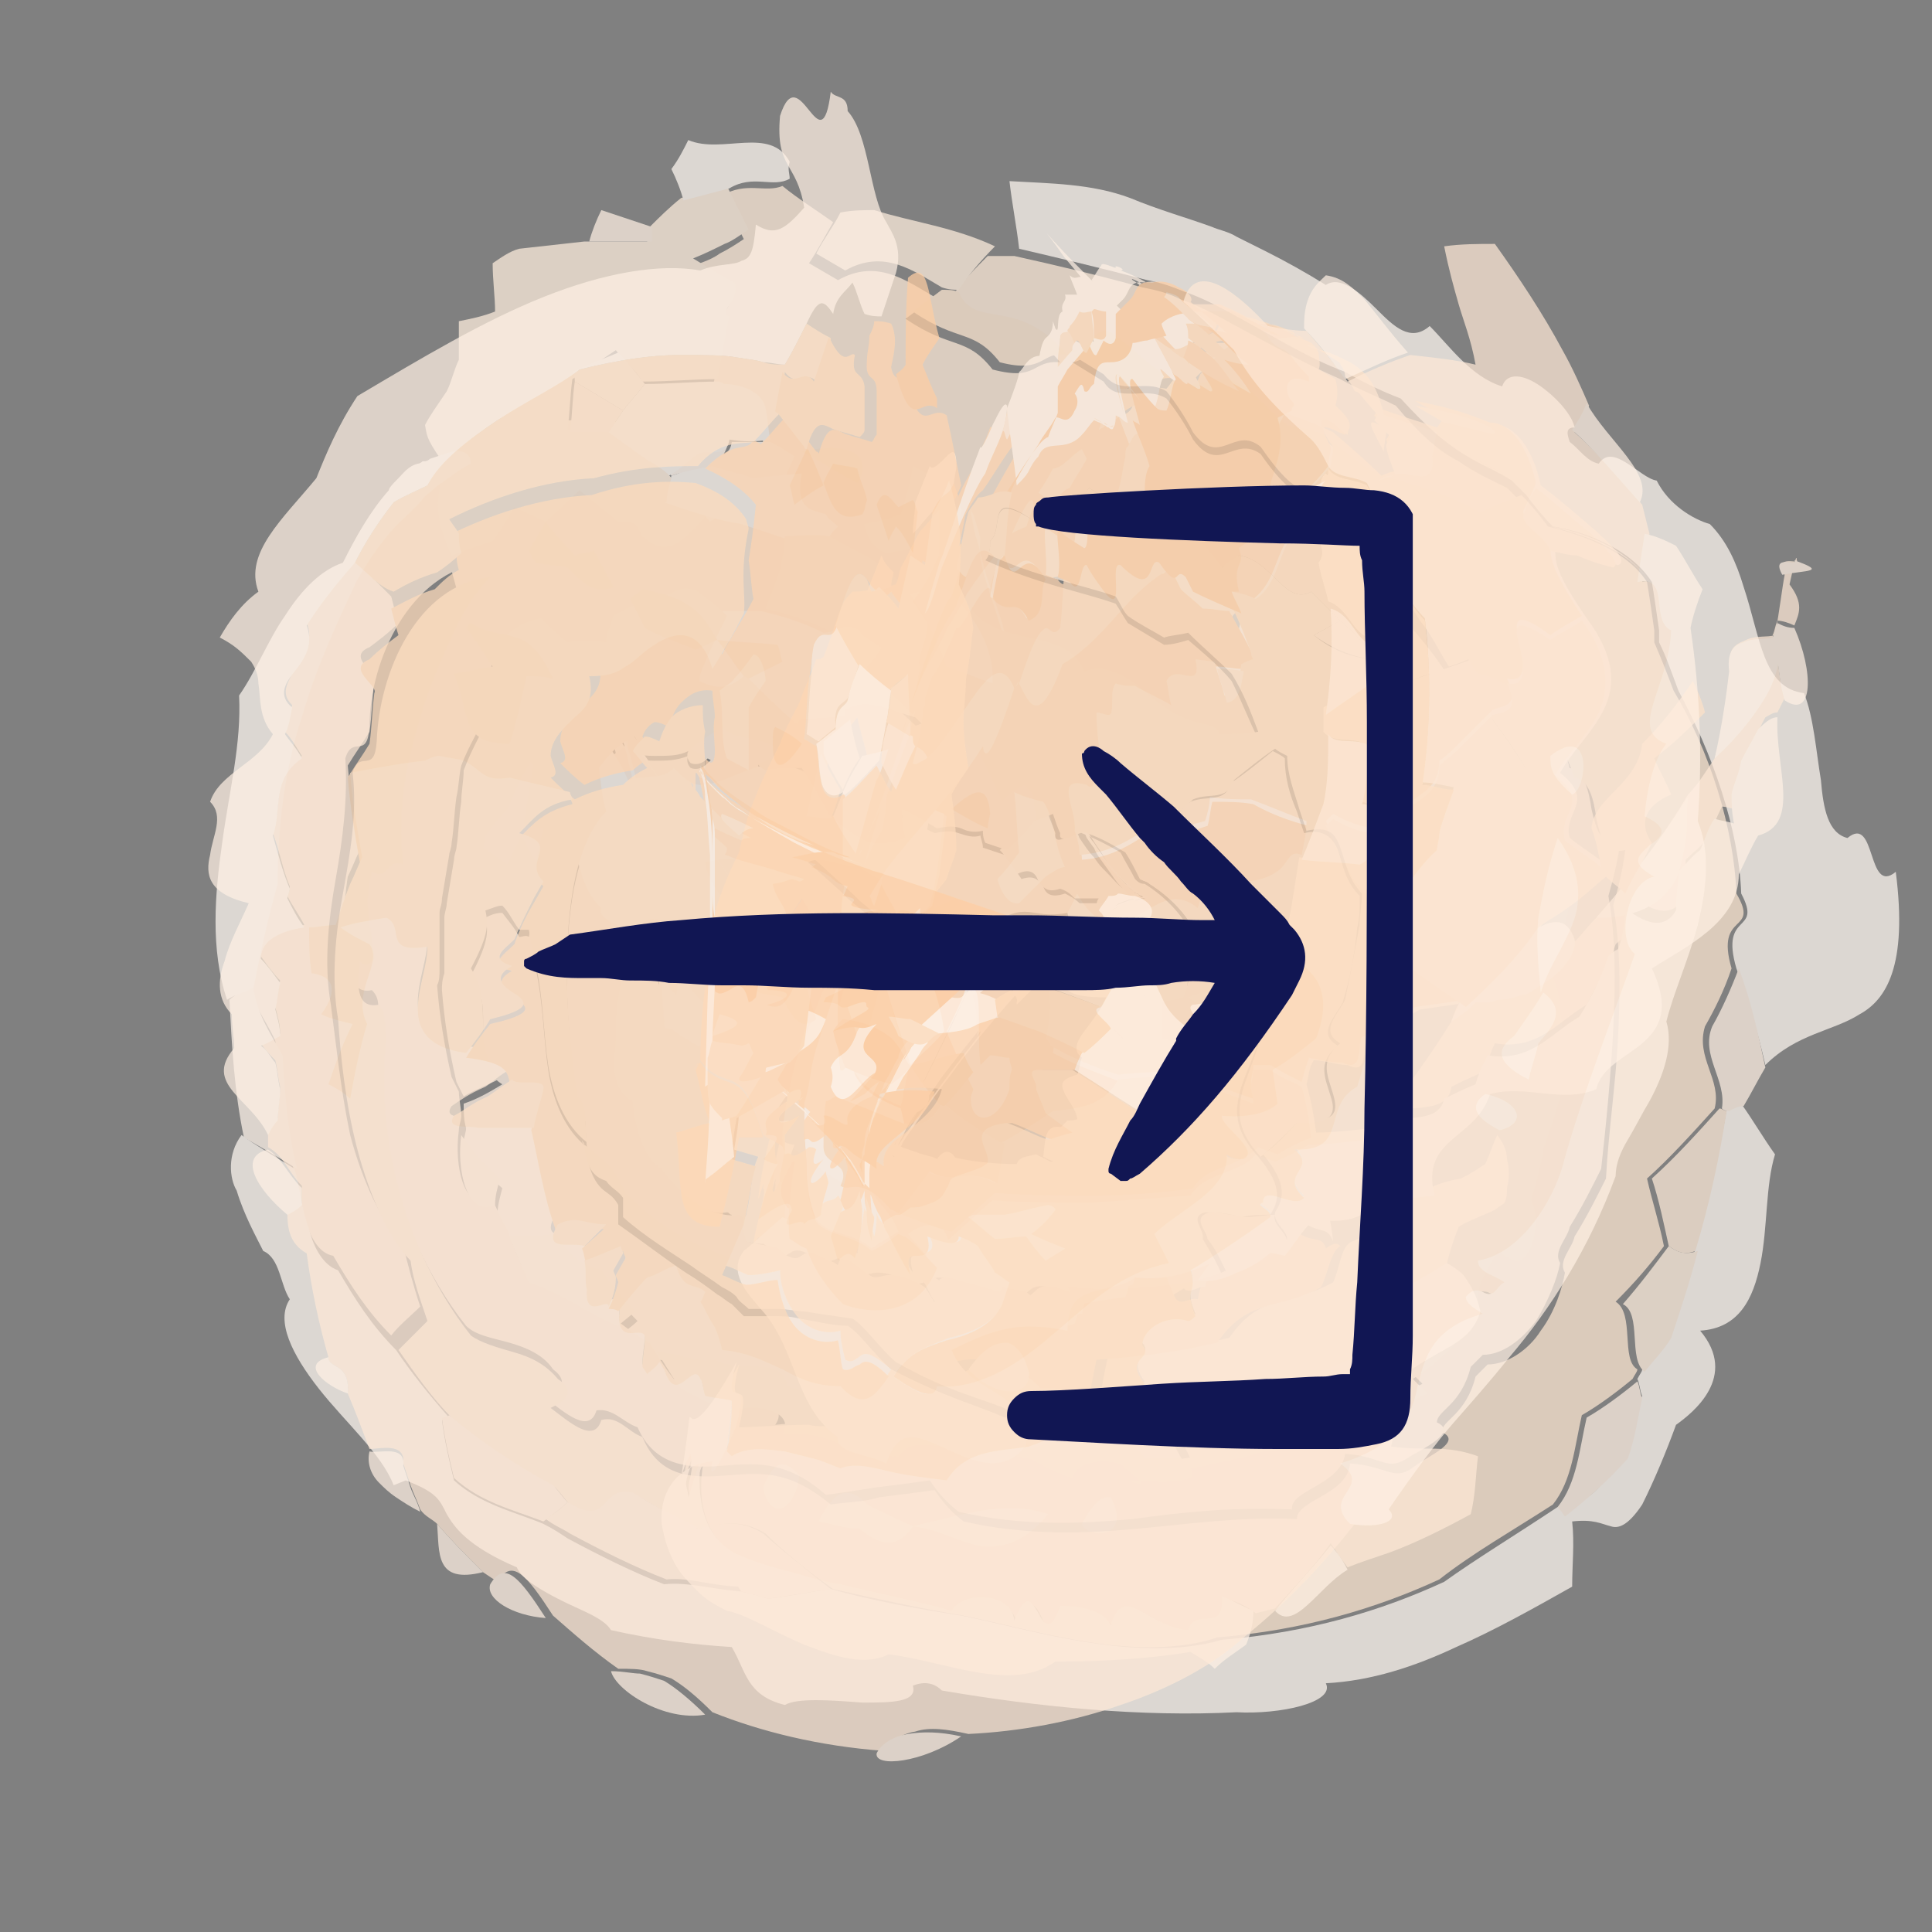
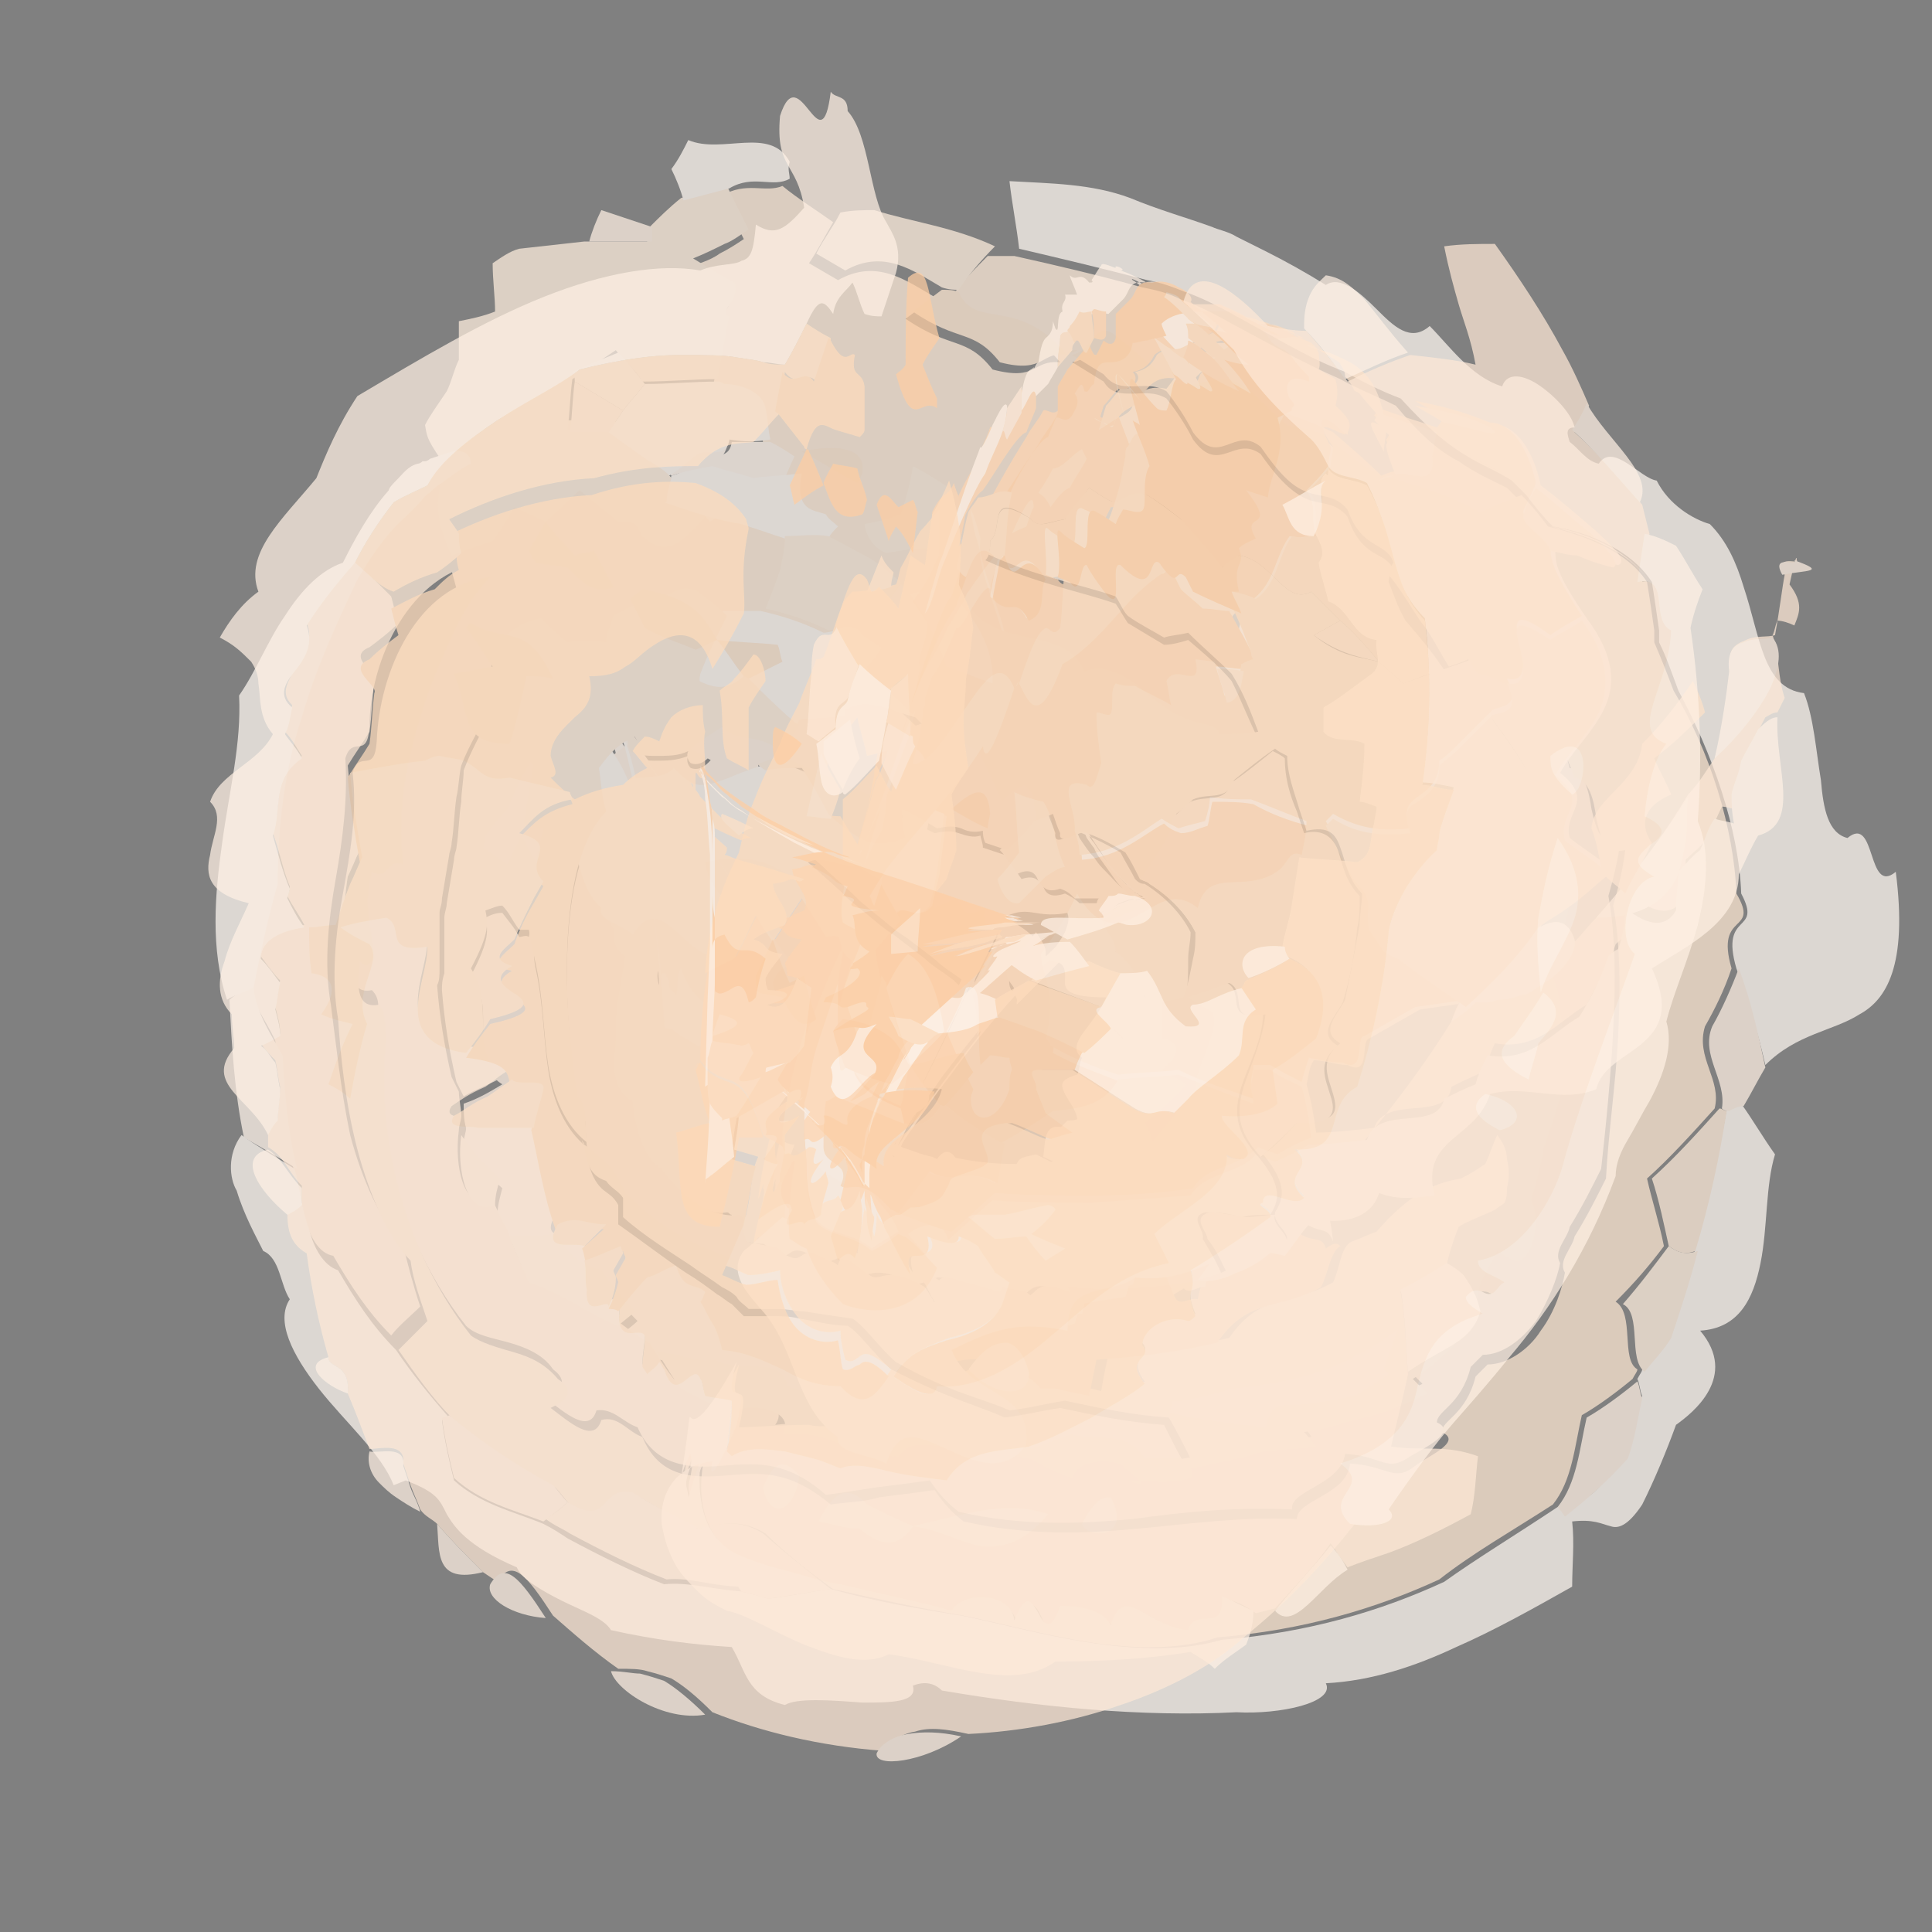
<svg xmlns="http://www.w3.org/2000/svg" xmlns:xlink="http://www.w3.org/1999/xlink" version="1.1" id="Layer_1" x="0" y="0" viewBox="0 0 80 80" style="enable-background:new 0 0 80 80" xml:space="preserve">
  <rect x="0" y="0" width="80" height="80" fill="#808080" stroke="none" />
  <style>.st0{opacity:.85}.st1{fill:#fff4eb}.st2{fill:#fff1e4}.st3{fill:#feebd8}.st4{fill:#fff8f2}.st5{fill:#ffeede}.st6{fill:#fee7d2}.st7{fill:#fee9d6}.st8{fill:#fee2c7}.st9{fill:#fed5b0}.st10{fill:#fedcbc}.st11{fill:#fecea3}.st13{fill:#111653}</style>
  <g class="st0">
    <g class="st0">
      <path class="st1" d="M38.6 30.3c.2-.2.3-.5.4-.7l.3-.6c.1-.2.2-.5.2-.7 0-.2.1-.4.1-.6 0-.2.1-.4.1-.6 0-.2.1-.5.1-.7-.2 1.3-.3 1.7-.5 2.4.1-.2.1-.4.2-.6 0-.2.1-.4.1-.6.1-.2.1-.4.1-.7 0-.3.1-.5.1-.8V23c0-.2 0-.4-.1-.6l-.1-.5V21.6c0-.1 0-.3.1-.5l.2.1v.1c.1.3.1.6.2.9.2.6.3 1.2.5 1.8l.6 1.8c.2.6.3 1.1.5 1.7.1.2.2.7.5 1.4.1.2.1.4.2.5.1.2.1.3.2.5.1.4.3.7.4 1.1.2.4.4.8.5 1.2.2.3.3.7.4 1 .3.6.7 1.2.8 1.5.2.3.4.6.6.8.2.3.3.4.5.6.4.4.5.6.9.8.4.3.6.3.5.3-.3-.1-1.4.4-2.1.9-.2.1-.5.4-.9.7-.4.3-.9.8-1.4 1.3-1.1 1.1-2.5 2.8-3.8 4.5-.6.9-1.1 1.5-1.5 2.1-.4.5-.6 1-.9 1.4-.1.2 0 0 0 0l.1-.1c0-.1.1-.1.1-.1s-.1 0-.3.4c.1-.2.2-.4.2-.5l.6-1.2c.3-.6.6-1.2 1-1.9.5-1 1-2 1.5-3.1.4-.8.8-1.7 1.2-2.5l.2-.3v-.1c-8.7 17.9-2.4 5-4.3 9l-.3-.2-.5-.3c-.4-.2-.7-.4-1.1-.6-.3-.2-.6-.4-.9-.5-.6-.3-1-.5-1.4-.5-.3-.3-.6-.5-.8-.8-.2-.2-.5-.5-.8-.7-.2-.2-.4-.5-.7-.7-.1-.2-.1-.2-.2-.3-.1-.1-.1-.1-.1-.2v-.2c0-.1-.1-.2-.1-.3-.2-.4-.5-.7-.8-.7-.4-.1-.9-.4-1.3-1.6 0-.1.1.5 0 .9-.1-.2-.3 0-.3-.5 0-.2-.1-.3-.1-.3s-.1 0-.1-.1h-.1c-.1.1-.1.5 0 .7-.3-4.1-.6-5.9-.8-7.2-.2-1.3-.4-2.2-.6-2.8-.2-.6-.4-1-.5-1.3-.1-.1-.1-.2-.2-.3l-.1-.1c-5.6-7.9 7.7 10.7 6.3 8.8-.2.1-.3.5-.3.9 0 .8.2 1.3-.8 1.4.9.5 0 .5 1 1v1.2c.2.5-.2 1.1-.1 1.8-.3.4.1.5.4.4.1.4.4.8.7 1.1 0 .5.2.7.8.6.2.2.5.4.8.6.5.5.9.6.8.1l.2.1.9.3h.3c.3.1.6.3.8.4.4.4.4-.1.4-.3.4.1.8.3 1.3.4.8.4.5-.1.8 0 .8.2 1.8.3 2.7.3.1-.3.4-.3.8-.4l.6.3c.2 0 .3-.1.4-.2.1-.5.3-.8 0-1.2l.3-.3c.2 0 .3 0 .5-.1l.6-.6c.1-.3.1-.4.2-.7-.1-.2-.2-.3-.3-.5.3 0 .5 0 .8-.1.1-.3.1-.5.1-.7.1-.2.2-.4.4-.7l-.6-.6c0-.4.5-.7 1.6-1-.2-.3-.5-.5-.6-.7 0-.1.1-.2.1-.3-.3-.4-.6-.8-1-1.2 0-.7-.6-1-.6-1.6 0-.1 0-.3.1-.4h-1c-.2-.2-.3-.3-.6-.4-.6.2-.7-.1-.9-.3-.1-.3-.3-.6-.9-.3-.2-.3-.4-.7-.7-1l1.2-1.2c.3-.1.6-.2.8-.3.1.3.2.5.3.8-.1.7.9-.2 1.1 0 .5.2 1.1.5 1.6.8.2.4.4.7.6 1.1.1.1.2.2.4.2.8.5 1.5 1.2 1.9 2 0 .4-.1.7-.1 1.1 0 .5 0 1.1-.1 1.6.6-.2 1.1-.4 1.7-.6.8.4-.2 1.6 1.5 1.3 0 1-.6 2.1-.9 3-.3 1-.3 1.8.7 2.9 1.1 1.3.8 1.9.5 2.4-.4 0-.8 0-1.2.1-.7-.2-1.1-.2-1.5-.2-.7.2 0 .7-.1 1.1.3.5.6 1 .8 1.5-1 .5-2.2.6-3.3.7-1.1.1-2.2.1-3.3 0-1.4-.6-1.3.1-1.8.2-.3-.1-.7-.1-1-.2-.5-.1-1.1-.3-1.5-.4-1.4-.5-.9.1-1.4 0-.1 0-.3.1-.5.1-.9-.5-1.2-.5-1.5-.5-.3 0-.5.2-.8 0-.3-.2-.5-.4-.8-.6-.2.1-.3.1-.5.2-.2-.1-.3-.1-.4-.2-1.3-.8-.9.2-1.7-.2-.2-.1-.3-.3-.5-.4-.4 0-.8-.1-1.2-.2-.1-.1-.2-.6-.1-1-.1 0-.1-.1-.2-.1-.5.1-1.2-.2-1.8-.5-.6-.4-1.1-.9-1.4-1.4-.7-.5-1.1-1.8-1.2-2.8-.8-.6-.8-1.6-.7-2.3 0-.6 0-1.3.1-1.9l.3-1.8c-.8-.6-.2-.9-.6-1.3-.2-.5.1-1.7.6-1.5 0-.1.1-.2.1-.3-.5-1.2-.1-1-.4-2.3.3-.6.7-1.2 1.3-1.5.2-.1.3-.2.5-.2-1-1.3 2.1 3-2.1-3l.1.1c0 .1.1.2.2.4.2.4.3.9.5 1.7.1.2.1.4.1.6.1.3.1.5.2.8v.2c0 .1 0 0 0 0 .1 0 0-.7.2-.5.9-.4.4 1 1.1 1.1.5-1.2 1.3 0 1.7-1 .3.7.7.9 1.1.9.5.1 1 0 1.4.4.1.1.2.2.3.4.8.4 1.4.9 2.1 1.5l1 .9.3.3.6.5c.4.3.8.7 1.3 1 .4.3.9.7 1.3 1 .2.2.5.4.8.6l.4.3.2.2c2.2-4.6.6-1.2 1.1-2.2v.1l-.2.4-.3 1.9c.1.4.3.9.2 1.4.1.1.1.2.1.3.1 0-.5.7.8-.8.9-1 1.7-1.9 2.5-2.6.3-.3.8-.7 1.1-.9.3-.2.7-.5.9-.6.1-.1.3-.2.4-.2.1-.1.2-.1.4-.2.4-.2.8-.2.7-.2.1 0-.1 0-.1-.1-.1 0-.2-.1-.2-.1-.1 0-.1-.1-.2-.2-.4-.3-.9-.8-1.3-1.5-.9-1.3-2.2-3.6-3-6.2l-.2-.2c-.1 0-.2-.1-.3-.1-.9.9-1.7 0-2.2-.2-.1.2-.2.7-.3.6-.1-.1-.1-.2-.1-.2-.1.1-.1 0-.1.1s-.1.2-.1.3l-.6 1.2c-.1.2-.2.4-.4.5-.2.3-.4.5-.6.8-.1.2-.3.4-.5.6-.2.2-.4.5-.7.7l-.5.5-.6.6c-.3.3-.7.7-1.1 1l-.3.1-.1.1-.1.1 7.2-6.3.3.3c.1-.2.2-.3.4-.4.1 0 .1-.1.2-.1V29c0-.1-.1-.2-.1-.3v-.1c-3.5 3.1 7.8-6.9-7.8 6.9l.2-.2.5-.4.5-.5.5-.5c.4-.3.8-.8 1.2-1.2.3-.3.5-.6.8-.9.2-.2.3-.4.5-.6l.3-.5c0-.1 0-.3.1-.4z" />
      <path class="st2" d="M39.5 29.2c.1.1.2-.4.3-.6.5.2 1.3 1.1 2.2.2.2 0 .2.1.3.1.1.1.1 0 .2.2.9 2.6 2.1 4.9 3 6.2.5.7 1 1.2 1.3 1.5.1.1.2.1.2.2.1 0 .2.1.2.1s.2.1.1.1c0 0-.3 0-.7.2-.1 0-.2.1-.4.2-.1.1-.3.1-.4.2-.2.2-.6.4-.9.6-.3.2-.8.6-1.1.9-.8.7-1.6 1.6-2.5 2.6-1.3 1.5-.7.8-.8.8 0-.1-.1-.2-.1-.3.1-.5-.1-1-.2-1.4l.9-1.8.2-.4v-.1c-.5 1 1.1-2.3-1.1 2.2l-.2-.2-.4-.3c-.3-.2-.6-.4-.8-.6-.5-.4-.9-.7-1.3-1-.5-.3-.9-.7-1.3-1l-.6-.5-.3-.3-1-.9c-.6-.6-1.3-1.1-2.1-1.5-.1-.1-.2-.3-.3-.4-.4-.4-.9-.3-1.4-.4-.5-.1-.9-.2-1.1-.9-.5 1-1.2-.2-1.7 1-.6-.1-.2-1.4-1.1-1.1-.3-.2-.1.4-.2.5v-.2c0-.3-.1-.5-.2-.8 0-.2-.1-.4-.1-.6-.2-.8-.4-1.3-.5-1.7-.1-.2-.2-.3-.2-.4l-.1-.1c4.3 5.9 1.2 1.6 2.1 3-.2 0-.3.1-.5.2-.6.4-1 .9-1.3 1.5.3 1.3-.1 1.1.4 2.3 0 .1-.1.2-.1.3-.6-.1-.9 1-.6 1.5.4.4-.2.7.6 1.3l-.3 1.8c-.1.6-.1 1.2-.1 1.9-.1.7-.2 1.8.7 2.3.1 1 .4 2.3 1.2 2.8.3.4.8 1 1.4 1.4.6.4 1.3.6 1.8.5.1 0 .1.1.2.1-.1.4.1.9.1 1 .4.1.8.2 1.2.2.2.1.3.3.5.4.8.4.4-.6 1.7.2.1 0 .3.1.4.2 0-.1.1-.2.1-.3l.4.1c.3.2.5.4.8.6.3.2.5 0 .8 0 .3 0 .7 0 1.5.5.2.3.4.6.5.9-.2.2-.3.4-.6.5-1.8-.5-1.9-.2-2.9-.4-.5-.5-1.2-.5-1.7-.7-.5-.2-.9-.4-1.3-.7-1.5-.2-2.7-.6-3.6-1.2-1-.5-1.8-1.2-2.7-2-.5-1.3-1-1.5-1.7-2 .1.9.4 1.3.6 1.5.2.2.5.3.7.7v.8c1 .7 1.9 1.4 2.8 2 .5.3.9.6 1.3.9.2.1.4.3.6.4l.5.5H32c.4 0 .7 0 1.1.1.6.1 1.4.3 2 .3.5.3 1.1 1.2 1.8 1.8 2.3 1.2 3.6 1.5 4.7 2 .8-.1 1.6-.3 2.3-.4 1.4.3 2.8.6 4.3.7.3.6.6 1.2.9 1.7h-1.9c-1.8-.7-2.5-.8-3-.7-.5.1-.9.3-1.6.3-.3-.3-.6-.5-.9-.7-.7 0-1.4.1-2.1.1-1.6-.7-2.9-1.5-4.1-2.3-1.2 1.3-2.4.5-3 .3-.2-.6-.6-.7-1.2-.8-.6 0-1.3 0-1.8-.3-.5.1-1.6-.3-2.4-.3-.4-.3-.8-.5-1.2-.8-.1 0-.2-.1-.2-.2.2-.2.5-.4.7-.6-.5-.5-1-1.1-1.4-1.7-1.1-.3-1.4-.8-1.9-1.5h-1.9l-.6-1.2c0-.4.1-.7.2-1.1-.6-.5-1.2-1.2-1.6-1.9 0-.2.1-.4.1-.6-.1-.3-.1-.7-.1-1 .6-.2 1.1-.5 1.6-.8-.8-.5-.9-1.3-.8-2.1 0-.8.1-1.6-.5-2.4.8-1.5.7-1.9.6-2.4.2-.1.4-.2.7-.2.3.4.5.6.7 1 .1 0 .3-.1.4 0 .1-.6.2-1.2.3-1.7.4 1.1.5 1.8-.1 1.8 0 .5 0 .9.1 1.3.3 1.4.3 2.8.5 4.1.2 1.3.7 2.5 1.6 3.2-.1-1.1 0-1.6-.4-1.9-.3-2-.5-4.2-.4-6.4.1-2.2.5-4.3 1.6-5.4-.1-.6-.2-1.1-.3-1.8.2-.4.6-.8 1.1-1.1.1-.1.2-.1.4-.2-.4-.6.9 1.2-.9-1.2v.1s.1.1.1.2.1.2.1.3c.1.1.1.3.2.4.1.2.1.3.2.5l.1.3c.1.1.5.2 1 .2s.9 0 1.4-.2c-.1.2 0 .4.1.5.8.3 1.2-1.2 1.8-1.3.3.3.7.6 1 .9-.1 1.5 1 .2 1.7.5.1 0 .1.1.2.2.4.6.8 1.3 1.1 1.9.3.3.8.7 1.3 1 .5.3 1.1.3 1.9 0 .1 0 .2.1.3.1.1 0 .2.1.3.2.8.7 1.7 1.5 2.9 2.3l.9.6.3.2c.3.2.5.4.7.6l-1.2 1.5c-.1.6.4.7.3 1v.1l.1-.1.3-.3.6-.6 1-1c1.2-1.1 2.2-1.7 2.9-1.9.7-.2.8 0 .3-.3-.1 0-.1-.1-.2-.1l-.2-.1c-.1-.1-.2-.1-.2-.2l-.1-.1-.2-.2c-.2-.2-.3-.4-.6-.8-.2-.3-.4-.5-.5-.8-.1-.1-.2-.3-.2-.4-.1-.1-.2-.3-.3-.5-.2-.3-.4-.6-.5-1l-.3-.6c0-.1-.1-.2-.1-.2-.3-.6-.5-1.1-.8-1.6-.1-.2-.2-.3-.3-.3-.1 0-.2 0-.4-.1-.1.7-.9.6-1.2 1.2-.3-.1-.6-.1-.9-.2-.1-.5-.4-.3-.6-.5-.3-1.1-.4-.9-.3-1.4.1-.1.1-.2.1-.3z" />
      <path class="st1" d="M41.3 31.6c.3-.6 1.1-.5 1.2-1.2.1.1.2 0 .4.1.1 0 .1.1.3.3.3.6.5 1.1.8 1.6-.1-.2-.6-.3-1.1-.4-.6-.1-1.1-.2-1.6-.4zM44 39.2c-.2.2-.7.6-1 1l-.6.6-.3.2-.1.2v-.1c.1-.3-.4-.4-.3-1l1.2-1.5c.2.3.4.6.4.8v.3c-.3.4.7-.7 1.2-1.1.4-.3.7-.5 1.1-.8.1-.1.3-.2.4-.3l.2-.1c.1 0 .1-.1.2-.1.6-.2.8-.3.9-.2.1 0-.2 0-.5-.3-.3-.2-.4-.3-.6-.6-.3-.3-.5-.5-.7-.9.3.4.4.6.6.8l.2.2.1.1.2.2.2.1s.1.1.2.1c.5.3.4 0-.3.3-.4.4-1.5 1-2.7 2.1z" />
      <path class="st1" d="M41.7 31.2c-.9.4-1.4-.1-1.8-.6-.4-.5-.8-1.1-1.4-1v-1.3c.2-.2.5-.5.7-.8.7.2 1.3.5 1.9.7.4 1 .6 1.8.8 2.7 0 .2-.1.3-.2.3zM27.8 19.7c-.2-.3-.6-.5-.9-.7.1-.3.1-.5.2-.8.9-1.3 2.2-.5 3.3-.6-.3.6-.2 1.3-.9 1.6-.6.2-1.1.3-1.7.5z" />
      <path class="st3" d="M29.9 25.3c-.4-.4-.8-.7-1.2-1-.7-.4-1.2.3-1.9.3-.5.2-1.1.4-1.6.7 0 .3-.2.7-.2 1.1-.5-.1-1.1-.1-1.6 0-.4-.3-.8-.7-1.1-1-1.3.3-1.7 1.1-1.9 1.7-.1.7-.1 1.4-.1 2-.1.2-.1.3-.2.5-.3.7-.7 1.3-1 2.1-.1.4-.1.9-.2 1.3-.1.7-.1 1.3-.2 1.9 0 .2-.1.4-.1.5l-.3 1.8c0 .3-.1.4-.1.6v2.3c0 .3 0 .5-.1.7.1 1.3.3 2.5.6 3.8l.3.6c0 .3.1.7.1 1 0 .2-.1.4-.1.6-.2 1.5.2 3.4 1.4 2.9.2.4.4.9.6 1.2.2.6.5 1.3.8 1.9 1.5.5 2.5 1.4 3.7 1.8.1 0 .2.1.2.2.4.3.8.6 1.2.8.3.5.6 1 1 1.5l2 1c.9-.5 2.9-.1 2.2.9 1.6-.2 2.4.3 3.2.8.5.1 1.1.1 1.6.1.6-.9 1.9-.2 2.4-.5 1 .2 2 .4 3.1.6.5.3 1.1.5 1.7.8.3-.9 2-.7 2.2-.4.6.5 1 .9.2.5 1.7.1 2.9.1 2.5-.5 1-.2 2-.4 3-.7.7 0 1.5-.1 2.3-.2-.1-.2-.3-.4-.5-.6.6-.1 1.3-.3 2-.5 1.1-.2 2.1-.6 3.1-1.1l-.6-.6c1.1-.7 2-1.7 2.8-2.7-.4-1.1.4-1.9.7-2.6.7-.2 1.7-.1 1.3-2.1.2-.7.4-1.4.5-2.1.5-1.4.9-2.8 1.2-4.2-.7-.7-.3-2.2-.9-3.1.3-.9.5-1.9.8-2.9-.1-1.7-.5-2.9-1-4.1-.5-1.2-1.2-2.2-2.2-3.5 0-.1-.1-.2-.1-.3-.3-1.2-1-1.7-.4-1.6.8.2 1.3.6 1.8 1 .4.4.7.7 1.1.8.5.8.9 1.7 1.1 2.5.6.1.8 1 .9 1.7.2.8.3 1.5 1.2 1.3-.1.8-.3 1.6-.5 2.3.3 1.6.3 3.6.2 5.5-.1 2-.3 4-.5 5.8-.4.8-.8 1.6-1.3 2.4-.1.5-.7 1-.4 1.5-.1.6-.5 1.6-1 2.4-.6.8-1.4 1.4-2.2 1.4l-.5.5c-.4 1.6-1.4 1.8-1.4 2.3.9.4-.6 1.1-1.1 1.4-1 .7-1.1 0-2.7-.1-.2 1.3-2.3 1.5-2.2 2.3-2.5-.1-4.4.1-6.6.4-2.2.2-4.6.3-7.2-.3-.4-.3-.8-.7-1.2-1.3-.7.1-1.5.2-2.3.3-.6.1-1.3.2-2 .3-1.7-1.5-3-1.3-4.4-1.2-1.3.1-2.7 0-3.4-1.6-.6-.2-1-.8-1.7-.7-.3 1-1.3.1-2.1-.5.4-.2 1.1-.6.3-1.2-.4-.6-1.1-.9-1.8-1.1-.7-.2-1.4-.3-1.8-.7-.8-1-1.5-2.2-2-3.3-1.4-3.1-1.8-6.4-1.6-9.3-.1-.5.1-.9-.3-1.3-1 .2-.8-1-.8-1.8.3.3.4 0 .6-.1-.1-1.4-.5-2.1-.1-3.6.7.4.6-.6 1.3-.3-.3-2.3.2-4.5.8-6.4.3-.9.7-1.9 1.1-2.8.4-.9 1-1.8 1.7-2.7-3 .4-4.7 4-4.7 6.8-.1 1.4-.7.3-1 1.3.1 1.7-.1 3.3-.4 5-.3 1.7-.5 3.5-.2 5.2.2 1.5.4 3.5.8 5.4.5 1.9 1.3 3.6 2.2 4.6.2.8.4 1.6.7 2.5-.4.4-.9.8-1.2 1.2-1-1-1.7-2.1-2.4-3.3-.6-.1-1-.8-1.2-1.7-.2-.8-.4-1.8-.6-2.5-.3-1.6-.5-3.2-.6-4.7-.4-.9-1.1-1.7-1.2-2.8.3-1.5.6-2.9 1-4.3 0-2.4.3-4.8 1-6.9.7-2.1 1.5-3.9 2.3-5.7.8-1.2 1.4-2 2.1-2.8l.5-.5.5-.5c.1-.1.3-.3.5-.4.4-.3.8-.6 1.2-.8 1.9-.9 3.5-1 4.7-1 .6 0 1.1 0 1.6.1.4.1.8.1 1.3.2-.1.3-.1.5-.2.8l-2 .7c-.4.7.2.8.7.9h.9c.3 0 .6 0 .8.1h.3c1.9.8 2.5.9 3.2.9.6.2 1.3.4 1.8.6-.1.5-.2.9-.2 1.4-.2.5-.4 1.1-.6 1.6-.6.6-1.1.5-1.7.6z" />
      <path class="st1" d="M10.5 40.9c.1 1 .7 1.9 1.2 2.8.1 1.6.2 3.1.6 4.7-.8-.5-1.5-.9-2.2-1.3-.4-1.9-.5-3.8-.6-5.7.2-.2.6-.4 1-.5z" />
      <path class="st4" d="M44.6 46.6c.1-.5-.3-.9-.5-1.3s-.2-.6.5-.8c.1-.2.1-.5.2-.7-.4-.3-.2-.7.1-1.1.3-.4.7-.9.9-1.4-1.5 0-1.7-.3-1.7-.6 0-.4.1-.9-.6-.9 0-.4.4-.8.6-1.2.1-.3.2-.5.1-.8-1.6.3-1.6-.6-3.3.6-.1-.2-.2-.4-.1-.8-1 .5-.9-.1-1.2-.4-.3.1-.7.3-.9.4 0-.3-.1-.5-.3-.6-.2-.1-.3-.1-.6-.2-.7-.2-1.5-.3-2.3-1-.9.2-1.9-.9-2.6.6-1.3-.9-2.2-1-3.7-.7.2 1.6 2 2 1.2 3.6-1.8 1.4-2.8-2.8-4.2-.6-.4-.4-1.5-.6-1.3-1.1-1.2-1.1-.8-3-2.1-4.3-.4-.5-1.3-1.3-.6-1.9.5-.3 1-.7 1.6-1 .5.2.9.3 1.4.5.3.4.6.9.8 1.4.6-.2 1.5 0 1.9-.5.8.8 1 .9 2.3.4.7-.3 1.3-.5 2-.7 1.2.5 2.3.9 3.4 1.5 1.1.5 2.1 1 3.1 1.5.5-.1.7-.1 1 0 .3.1.6.2.9.1 0 .1.1.3.1.5l.9.3c.2.3.5.7.7 1 .6-.2.7.1.9.3.1.3.3.5.9.3.2.1.4.2.6.4h1c0 .2-.1.3-.1.4 0 .7.6 1 .6 1.6.4.3.7.7 1 1.2 0 .1-.1.2-.1.3.2.2.4.5.6.7-1.1.3-1.6.6-1.6 1l.6.6c-.1.2-.2.4-.4.7 0 .2 0 .5-.1.7-.2 0-.5.1-.8.1.2.2.2.4.3.5 0 .2-.1.4-.2.7l-.6.6s-.1.1-.3.1z" />
      <path class="st3" d="M58.4 28.2c-.1 0-.2.1-.3.1-.3-.3-.7-.6-1-.9-.5-.6-1-1.2-1.6-1.7l-1.2-1.2c-1.1.6-1.6-1.3-3-1.5-.2.2-.4.3-.7.5-.2.1-.4.1-.7.2l.2-.2c-.3-.7-.8-1.3-1.2-2-.5-.4-.9-.7-1.4-1-.8-.2-1.1.5-1.6.2-.2-.1-.5-.3-.8-.5-.3.4-.6.9-1 1.3-.7.1-1.1.4-1.4 0-1.9-1.3-1.1.4-1.7.9 0 .3 0 .6-.2.8 2.2 1 4 1.3 5.4 1.8.2.3.3.5.5.8l1.5.9c.3 0 .7-.1 1-.2.7.6 1.3 1.1 1.8 1.7.4.8.7 1.6 1.1 2.4-.5 0-1 0-1.6.1-.1-.4-.7-.4-1.3-.6-1-.4-1.6-1-2.2-1.5-.6-.5-1.2-.8-2.1-.5-.9-2.3-4.4-.6-5.2-3.7-.9.3-1.9.6-2.8.9.1.4.1.9.1 1.3-.3.4-.6.9-1 1.6.7.7 1.4 1.4 2.2 2.1-1.4.5-1.8-.2-2.5 0-.2-.1-.3-.2-.5-.3-.8.1-1.6.1-2.3.2 0 0-.1-.1-.2-.1-.6-.6-1.2-1.1-1.9-1.8l-.2-.1c-1.1.9-1.7.2-2.5-.1l-2.1-.9c-.2 0-.3.1-.4.1-.1.5-.1 1-.2 1.5-.1.6 1.1.6.6 1.3-.1.2-.3.4-.4.7-.2.1-.4.2-.5.3-.4-.2-.9-.3-1.4-.5-.6-.7 0-1 .2-1.5 0-.5-.8-.6-1.2-.9-1.1-2.4-1.9-1.4-3.4-2.3-.2-.9-.5-1.8-.7-2.7.6-.2 1.1-.4 1.7-.6.3-.4.6-.9.9-1.4l1.2.7 1.4-1.3c.5.4 1.1.8 1.6 1.3.2 0 .4 0 .7.1.1.1.2.3.3.5 1 .9 1.6.3 2.7-.7.8-.5 1.3.5 2.2 0 .2-.3.4-.6.5-.9.3-.6.5-1.2.8-1.8-.4-.2-.7-.4-1-.6 0-.4-.1-.9-.2-1.3-.2-.5-.9-1-1.7-1l-.2-.1c.2-.9.3-1.7.5-2.6-.5-.3.5-.8.2-1.4-.6-.3-1.2-.7-1.7-1 .4-.2.9-.3 1.3-.6.4-.2.7-.4 1-.6l-.9-1.8c1-.6 1.8-.1 2.5-.4.6.5 1.4 1 2.1 1.5-.3.5-.6 1.1-1 1.7l1.2.7c1.6-.9 2.8 0 4 .7l-1.2.9c1.9 1.3 2.5.7 3.6 2.1 1.9.5 1.6-.4 2.8-.3-2.1-2.5-3.8-.9-4.5-2.7.4-.6 1-1.2 1.5-1.7H42c1.8.4 3.5.8 5.3 1.3.5.1 1 .2 1.6.5.6.2 1.4.6 2.1 1 1.5.8 2.9 1.6 4.5 2.3.7.4 1.5.7 2.3 1.1 1 1.2 1.8 1.9 2.6 2.3.7.5 1.4.8 2 1.1l.6.6c-.5.2-1.1.5-1.7.7-2.5-1.4-4.1-1.2-5.2-2.2-.4-.3-.9-.7-1.3-1-.5-.2-.9-.3-1.5-.4-.5-.5-1-1-1.5-1.4-1.2-1.1-2.2 0-3.2-.4-.5-.4-1-.7-1.3-1-.4-.3-.8-.6-1.1-.9-.9-.7-.9.7-1.8.8l1.3.8c.3.5.7.5 1.2.5.4 0 .9-.1 1.4.2.4.5.8 1.1 1.1 1.7 1.1 1.5 1.7-.2 2.8.6.9 1.3 1.5 1.7 2 1.9.6.2 1.1.1 1.6.7.6 1.8 1.6 1.4 1.9 2.2-.1.1-.2.3-.2.5.2.5.4 1.1.7 1.6.6.7 1.2 1.4 1.7 2.2-.6-.1-1 .1-1.5.3z" />
      <path class="st1" d="M31.6 21.6c-.9.5-1.4-.6-2.2 0-.5-.6-1.1-1.2-1.6-1.8.5-.3.8-.6 1.2-.9.4-.1 1.2.2 1.3-.6h1.6c.4.2.7.4 1 .6-.3.6-.5 1.2-.8 1.8-.1.2-.3.5-.5.9z" />
      <path class="st5" d="M26.6 22.2c-.1-.2-.2-.4-.3-.5-.2-.1-.4-.1-.7-.1-.5-.4-1.1-.9-1.6-1.3l-1.4 1.3-1.3-.6c-.3.5-.6 1-.9 1.4-.6.2-1.2.4-1.7.6-.6-1.3-.8-2.4-.2-3.6-.8-1.2-.8-1.2-.9-1.8.2-.4.5-.8.9-1.4.2-.4.3-.9.5-1.3v-1.6c.5-.1 1-.2 1.5-.4 0-.6-.1-1.3-.1-2 .3-.2.7-.5 1.1-.6l2.7-.3h2.6c0-.2 0-.4.1-.6.4-.4.8-.8 1.3-1.2l1.9-.5.9 1.8c-.3.2-.7.5-1 .6-.4.2-.8.4-1.3.6.5.3 1.1.7 1.7 1 .3.7-.7 1.2-.2 1.4-.2.8-.3 1.7-.5 2.6-1 0-2 .1-3.1.1-.3-.5-.8-.9-1.1-1.3l-1.8 1.2c-.1.7-.1 1.4-.2 2.1h1.6c.8.6 1.7 1.2 2.5 1.8.6.6 1.1 1.2 1.6 1.8-1 1.1-1.6 1.7-2.6.8z" />
      <path class="st1" d="m25.8 17-2-1.2c0-.1 0-.3-.1-.4.6-.3 1.2-.5 1.9-.8.4.4.8.9 1.1 1.3-.3.4-.6.7-.9 1.1z" />
      <path class="st4" d="M38.8 30c.2-.3.2-.5.4-.8.1-.3.3-.7.4-1.4 0 .2-.1.4-.1.6-.1.2-.2.5-.2.7l-.3.6c-.1 0-.1.1-.2.3zM39.8 30.9c-.1.3-.3.4-.4.4-.1 0-.2-.2-.3-.2.1-.5.2-1 .3-1.6.1.5.2.4.4 1.4zM39.9 23c0-.2 0-.4-.1-.7 0-.2-.1-.4-.1-.7 0-.3-.1-.6-.1-.8 0-.1.1-.1.2.3 0 .2-.1.3-.1.5V21.9l.1.5c.1.2.1.4.1.6z" />
      <path class="st4" d="M40.9 24.3c.5 1.5.8 2.6 1.3 3.9.5 1.3.8 2.3 1.3 3.3.3.7.6 1.2.9 1.8.2.3.3.6.5.9.1.2.2.5.4.7.9 1.4 1.8 2.1 2.1 2.2.3.1-.1-.1-1.2.4-1 .5-2.4 1.6-3.7 3.1-1.4 1.5-2.8 3.3-4.1 5.1-.6.8-1.2 1.7-1.7 2.5-.2.3-.4.7-.6 1l-.2.4.2-.4c.2-.4.4-.8.7-1.3.5-1 1-2 1.6-3 .5-1.1 1.1-2.1 1.6-3.2l1.3-2.7.2-.3c-10.6 22-2.9 6.1-5.3 11l-.6-.3c-.4-.2-.8-.5-1.2-.7-1.3-.9-2.5-1.9-3.4-2.8l-1.2-1.2-.1-.1-.1-.1-.1-.1-.1-.2c-.3.2-.3 0-.3-.3s0-.7-.2-.6c-.2-.1-.5-.3-.7-.4l-.4-.3s-.3 0-.3-.1v-.2l-.2-2.8-.3-1.9-.2-1.6-.2-1.2-.1-1c-.1-.7-.2-1.1-.3-1.5-.2-.8-.3-1.4-.5-1.9s-.3-.7-.4-.9c0-.1-.1-.2-.1-.2-1.7-2.3 14.4 20.1 7.6 10.6-.1 0-.2 0-.2.1-.2.1-.3.2-.4.3-.2.3-.3.6-.3 1 .4.2.1.2-.5.1-.9-.5-.1-.5-1-1 1-.2.8-.7.8-1.4 0-.4.1-.8.3-.9 1.4 1.9-12-16.7-6.3-8.8l.1.1c0 .1.1.2.2.3.1.2.3.7.5 1.3.2.6.4 1.4.6 2.8.2 1.3.4 3.1.8 7.2 0-.3-.1-.6 0-.7h.1s.1 0 .1.1.1.1.1.3c0 .4.2.3.3.5.1-.4 0-.9.2-1.1.4 1.1.9 1.4 1.3 1.6.4.1.6.4.8.7 0 .1.1.2.1.3v.2c0 .1 0 .1.1.2s.1.2.2.3c.2.2.4.5.7.7.2.2.5.5.8.7l.8.8c.4 0 .8.2 1.4.5.3.2.6.3.9.5.3.2.7.4 1.1.6l.5.3.3.2c1.9-4-4.3 8.9 4.3-9v.1l-.2.3c-.4.8-.8 1.7-1.2 2.5-.5 1-1 2-1.5 3.1-.3.6-.6 1.3-1 1.9l-.6 1.2c-.1.1-.1.3-.2.5.2-.4.3-.4.3-.4s0 .1-.1.1l-.1.1s-.1.1 0 0c.3-.4.5-.9.9-1.4.4-.6.8-1.2 1.5-2.1 1.3-1.8 2.7-3.4 3.8-4.5.5-.6 1.1-1 1.4-1.3.4-.3.7-.6.9-.7.8-.6 1.8-1 2.1-.9.1 0-.1 0-.5-.3-.3-.2-.5-.4-.9-.8-.2-.2-.3-.4-.5-.6-.2-.3-.4-.5-.6-.8-.1-.3-.5-.9-.8-1.5-.2-.3-.3-.6-.4-1-.2-.4-.4-.8-.5-1.2-.2-.4-.3-.8-.4-1.1-.1-.2-.1-.4-.2-.5-.1-.2-.1-.4-.2-.5-.3-.7-.4-1.2-.5-1.4-.2-.6-.4-1.2-.5-1.7l-.6-1.8c-.2-.6-.3-1.2-.5-1.8-.1-.3-.1-.6-.2-.9v-.2s0-.1 0 0l.1.2c.1.3.2.6.3 1-.1.7.1 1.4.3 2z" />
      <path class="st4" d="M42 41.2c.5-.6 1-1.1 1.4-1.4.2-.2.4-.4.6-.5.2-.1.3-.3.4-.4.3-.2.5-.4.8-.6.2-.2.5-.3.7-.4.5-.3.6-.3.4-.2-.2.1-.5.3-1.1.7-1.1.6-2.9 2.4-3.2 2.8zM38.4 45.7c-.2.3-.5.4-.6.4 0-.1-.2.3.4-.7.4-.7.7-1.4 1.1-2.1l1.1-2.3.6-1.2.3-.6.1-.3.1-.1v-.1c.8-1.6-6.8 14-3.6 7.4l-.4-.2c-.3-.2-.6-.3-.8-.5l-.4-.3-.3-.2c-.9-.7-1.6-1.4-2.2-2-.3-.3-.6-.7-.9-1-.2-.3-.6-.7-.7-.7.1 0 .6.4.9.6.4.3.8.5 1.2.8.4.3.9.6 1.3.8.5.3 1 .6 1.4.9l.8.5.4.2.2.1c-2.7 5.7 3.7-7.7 3.1-6.3v.1l-.1.1-.4.5-1.1 2.3-1.4 2.8-.2.4.1.1c.1.2.1.4 0 .6zM43.8 32.9c-.6.3-1.3 0-1.7-.4-.4-.4-.6-.9-.4-1.3.1-.1.2-.1.2-.2-.2-.9-.5-1.7-.8-2.7h1.5c1.1.8.1 1.3-.1 2.5.2.1.4.2.6.2.3.3.6.6 1 .9v.4c0 .3-.1.4-.3.6zM37.5 34.7c-.1-.6-.2-1.2-.3-1.9.7 0 1.8.9.9 2.1-.1-.1-.2-.1-.3-.2-.1.1-.2 0-.3 0zM35.8 32.3c-.5-1-1.4-1.1-2.2-1.5l-.3-.3c-1-.8-1.9-1.3-2.8-1.4-.4-.1-.7-.2-1.1-.2 0-.7-.9-.4-.7-1.2.3-.8.7-1.6 1.1-2.4h1.7c.9.2 1.8.5 2.6.9.2 0 .5-.1.7-.2.3-.1.7-.1.9.3 1 .6 1.9 1.3 2.6 2.2v1.3c-1.4-.3-2.3-1-3.3-.4 0 1.1 1 .2 1.2.9 0 .6.6 1.4.5 2.3-.2-.2-.6-.3-.9-.3zM30.5 39.3c.4-.8.7-1 .8-.5-.5 1.1-.9 1.4-.8.5zM34.3 22.3h-1.8l-1.8-.6c-.6-.1-1.2-.2-3.2-.9.1-.3.2-.7.3-1.1.6-.2 1.1-.3 1.7-.4.6.2 1.1.3 1.7.5.6-.1 1.2-.1 2-.2-.3 1.6.5 1.5 1 1.7.1.2.3.3.5.5-.2.2-.3.3-.4.5zM14.8 24c-.8 1.7-1.7 3.6-2.3 5.7-.7 2.1-1 4.5-1 6.9-.4 1.4-.7 2.8-1 4.3-.4.2-.8.3-1.1.5-.7-2.1-.5-4.4-.2-6.5.3-2.2.8-4.1.7-6.1.7-1 1.2-2.3 1.9-3.3.7-1.1 1.5-1.9 2.4-2.2.5-1 1.1-2.1 1.9-3 0-.1.2-.3.4-.5s.4-.5.8-.6c.1 0 .2-.1.2-.1h.1s.1 0 .2-.1l.9-.3c.5-.1.8.1.8.5-.4.2-.8.5-1.2.8-.2.1-.4.3-.5.4-.2.1-.3.3-.5.5l-.5.5c-.6.5-1.3 1.4-2 2.6zM31.3 44.4c.5.1.7.3.4.4-.4.1-.7-.1-.4-.4z" />
      <path class="st4" d="M12.2 48.4c.2.7.3 1.7.6 2.5.2.8.6 1.5 1.2 1.7.7 1.2 1.4 2.3 2.4 3.3.6.9 1.4 1.9 2.2 2.8-.1.1-.2.1-.3.1.1.8.3 1.7.5 2.5 1.1 1 2.5 1.3 3.7 1.8.4.2.7.4 1 .6 1.3.7 2.7 1.4 4 1.9 1-.1 1.9.2 3.2.3.4.1.8.2 1.1.3.9-.1 1.8-.3 2.6-.4 1.8.5 3.5.8 5.4 1.1 1.5.3 3.3.8 5.2 1.1 1.9.3 3.9.4 5.6-.1 3.6-.3 6.6-1.2 9.2-2.4 1.4-1 2.9-1.9 4.7-3.1 2.3-.2 2.5-2.5 3.5-4.6-.1-.2-.1-.5-.2-.7.1-.2.2-.3.2-.4.4-.5.8-.9 1.1-1.4.4-1.2.8-2.4 1.1-3.6.5-1.9 1-3.9 1.3-5.8.2-.1.4-.2.6-.2.5.7.9 1.4 1.4 2.1-.4 1.3-.3 3-.6 4.5s-.9 2.7-2.5 2.8c1.6 1.9-.3 3.4-1 3.9-.4 1.1-.9 2.3-1.4 3.3-.6.9-1 1-1.3.9-.4-.1-.7-.3-1.6-.2.1.9 0 1.8 0 2.7-1.6.9-3.2 1.8-4.8 2.5-1.7.8-3.5 1.4-5.4 1.5.4.8-1.9 1.3-3.7 1.2-3.9.2-8.1-.2-12.2-.9-.3-.3-.7-.4-1.2-.2.2.7-.9.7-2.1.7-1.3-.1-2.7-.2-3.2.1-1.6-.4-1.6-1.4-2.2-2.4-1.6-.1-3.2-.3-5-.7-.3-.5-1.2-.8-2-1.2-.8-.4-1.7-.9-1.9-1.4-2.1-.9-2.6-1.7-2.9-2.2-.3-.6-.4-.9-1.7-1.4l-.5.2c-.5-1.3-2-2.6-3.1-4s-1.8-2.8-1.2-3.7c-.4-.6-.4-1.7-1.1-2-.3-.6-.8-1.5-1.1-2.5-.3-.5-.4-1.5.2-2.3.7.5 1.4.9 2.2 1.4z" />
      <path class="st5" d="M24.2 47.4c.7.6 1.2.8 1.7 2 .9.9 1.7 1.5 2.7 2 1 .5 2.1.9 3.6 1.2.4.3.8.5 1.3.7.5.2 1 .3 1.5.5 0 .1.1.1.2.2 1 .2 1.1 0 2.9.4.2-.1.4-.3.6-.5-.2-.3-.3-.6-.5-.9.2 0 .3 0 .5-.1.3.2.7.4 1 .5.2 0 .4.1.5.1l.5.4c.2 0 .4.1.5.1.1-.2.2-.5.3-.7.3.1.7.1 1 .2l.7.6c.6-.3 1.4-.4 1-.8 1.1.1 2.2.1 3.3 0 1.1-.1 2.2-.2 3.3-.7.8-.2 1.7-.5 2.3-1 .6-.5-.4-.8-.3-1.4.3-.5.6-1.1-.5-2.4.6-.4 1-.9 1.5-1.4 1.6.1 1.6-.4 1.4-1.1-.2-.7-.6-1.4.3-2.1-.9-.5-.1-1.2.2-1.8.2-1 .4-2 .6-3.1 0-.4.1-.9.1-1.3-.6-.6-.7-1.4-.9-1.9-.2-.6-.5-.9-1.4-.7l-.3-.9c-.2-.7-.5-1.4-.5-2.2-.2-.1-.4-.2-.5-.3-.6.4-1.2.9-1.7 1.3-.3.9-1 .5-1.7.8-.2.2-.4.4-.7.6 0 .2 0 .3-.1.5.3.5.4 1 .5 1.6v.2c-.2.9 1.2.4 1.3 1.2-.2.5 0 1.2-.9 1.4-.4-.8-1.1-1.5-1.9-2-.1-.1-.2-.1-.4-.2-.2-.4-.4-.8-.6-1.1-.5-.3-1-.6-1.6-.8-.2-.2-1.2.6-1.1 0-.1-.2-.2-.5-.3-.8-.2.1-.5.2-.8.3 0-.3-.1-.6-.1-1-.1-.1-.2-.3-.4-.4-.2.1-.3.2-.5.3-.1.1-.2.3-.4.4-.3-.7-.6-1.4-1-2.1-.7-.4-1.5-.8-2.2-1.2-.7-.7-1.4-1.4-2.2-2.1 0-.1-.1-.2-.1-.3 1.2-1.2.7-2 1-2.6.9-.3 1.9-.6 2.8-.9.8 3.2 4.3 1.5 5.2 3.7.8-.3 1.5.1 2.1.5.6.5 1.2 1.1 2.2 1.5.6.2 1.2.2 1.3.6.6 0 1.1 0 1.6-.1-.3-.8-.6-1.6-1.1-2.4-.6-.6-1.2-1.1-1.8-1.7-.4.1-.7.1-1 .2-.5-.3-1.1-.6-1.5-.9-.2-.2-.3-.5-.5-.8-1.4-.5-3.3-.8-5.4-1.8.2.1.2-.2.2-.5.6-.5-.2-2.1 1.7-.9.3.4.8.1 1.4 0 .3-.5.7-.9 1-1.3.3.2.6.4.8.5.5.3.8-.5 1.6-.2.5.3 1 .7 1.4 1 .6.7 1.2 1.3 1.7 2 .2-.2.4-.3.7-.5 1.4.2 1.9 2.1 3 1.5l1.2 1.2c-.4.2-.7.4-1.1.6 1.1.9 1.9.9 2.7 1.1.3.3.7.6 1 .9.1 0 .2-.1.3-.1.5-.2.9-.3 1.7-.6.3-.1.6-.2.8-.3.1.2.2.4.4.6-.5 0 .1.5.4 1.6 0 .1.1.2.1.3.9 1.2 1.6 2.3 2.2 3.5.5 1.2.9 2.4 1 4.1-.2 1-.5 1.9-.8 2.9.6.9.2 2.5.9 3.1-.3 1.4-.7 2.8-1.2 4.2-.1.7-.3 1.4-.5 2.1.5 1-.1 3-.9 2.4-.2-.1-.3-.2-.5-.3-.3.7-1.1 1.5-.7 2.6-.7 1-1.7 2-2.8 2.7l.6.6c-1 .5-2 .9-3.1 1.1-.6.2-1.3.4-2 .5.2.2.3.4.5.6-.7.1-1.5.1-2.2.2-1 .3-2 .5-3 .7.4.6-.8.6-2.5.5.8.4.4-.1-.2-.5-.2-.4-2-.5-2.2.4-.6-.2-1.2-.5-1.7-.8-1.1-.2-2-.3-3.1-.6-.6.3-1.8-.4-2.4.5-.5 0-1.1-.1-1.6-.1-.8-.4-1.7-1-3.2-.8.6-1-1.3-1.4-2.2-.9-.7-.3-1.4-.7-2-1-.4-.5-.7-1.1-1-1.5.8 0 1.8.5 2.4.3.5.3 1.2.3 1.8.3.6 0 1.1.2 1.2.8.6.2 1.8.9 3-.3 1.2.8 2.6 1.5 4.1 2.3.7-.1 1.5-.1 2.1-.1.3.2.6.4.9.7.6-.2 1.1-.4 1.7-.6.9.3 2.3-.2 3 1h1.9c-.3-.6-.6-1.2-.9-1.7-1.5-.1-2.9-.4-4.3-.7-.7.1-1.4.3-2.3.4-1.1-.5-2.4-.7-4.7-2-.7-.6-1.3-1.5-1.8-1.8-.7-.1-1.4-.2-2-.3-.3 0-.7-.1-1.1-.1H31c-.2-.2-.4-.3-.5-.5-.2-.2-.4-.3-.6-.4-.4-.3-.9-.6-1.3-.9-.9-.6-1.9-1.2-2.8-2v-.8c-.2-.3-.5-.4-.7-.7-.6-.2-.8-.6-.9-1.5z" />
      <path class="st4" d="M32.4 45.9c.5-.1.8.3.8.6-.6.1-.8-.1-.8-.6zM34 47c.5-.2.8-.2.8.1.1.5-.3.4-.8-.1zM35 47.2c.4-.7.5-.2.9.3-.2-.1-.5-.2-.9-.3zM36.3 47.5c.5-.2.9-.2 1.3.2 0 .1 0 .6-.4.3-.3-.2-.6-.4-.9-.5zM38.8 48c.2-.3.5-.5.8 0-.2-.1 0 .4-.8 0zM43.2 47.9c.1-.7 0-1.6 1.1-1.1.2.5 0 .8 0 1.2-.2.1-.3.1-.4.2-.3-.1-.5-.2-.7-.3zM71.9 40.1c-.7-2.4 1.1-1.4.2-3.1-.1-2.7-1.2-5.8-2.6-8.4-.3-.8-.5-1.4-.8-2v-.5c-.1-.7-.2-1.4-.3-2-.9-1.4-2.8-2.1-4.1-2.3-.4-.4-.8-.9-1.1-1.3l-.6-.6c-.6-.4-1.2-.6-2-1.1-.8-.5-1.5-1.1-2.6-2.3-.8-.3-1.6-.7-2.3-1.1-1.6-.6-3-1.5-4.5-2.3-.7-.4-1.5-.8-2.1-1-.5-.2-1-.4-1.6-.5-1.9-.5-3.6-.9-5.3-1.3-.1-.9-.3-1.9-.4-2.8 1.7.1 3.4.1 5 .7 1.2.5 2.3.8 3.4 1.2.2.1.7.2 1 .4l1.2.6c.8.4 1.7.9 2.5 1.4.6-.4 1.4.3 2.1 1 .7.7 1.4 1.4 2.2.7.8.8 1.7 2.1 3 2.5.2-.6.9-.5 1.6 0 .7.5 1.3 1.2 1.4 1.7-.4 0-.3.3-.2.6.4.3.7.8 1.2.9.6-.9 1.7.6 2.4.7.5 1 1.5 1.6 2.2 1.8.7.7 1.1 1.6 1.4 2.6.7 2.1.8 4.2 2.5 4.4.4 1 .5 2.4.7 3.6.1 1.2.3 2.2 1.1 2.4 1.2-1 .8 2.4 2 1.4.5 3.9-.4 5.3-1.5 5.9-1.1.7-2.6.8-3.9 2.1-.3-1.3-.7-2.7-1.2-4zM30.2 18.2c-.1.8-.9.4-1.3.6-.4.3-.7.6-1.2.9-.8-.6-1.7-1.2-2.5-1.8l.6-.9c.3-.4.6-.7.9-1.1 1 0 2-.1 3.1-.1l.2.1c.8 0 1.6.4 1.7 1 .1.4.1.9.2 1.3-.6.1-1.1.1-1.7 0zM32.7 7.4c-.7.4-1.5-.2-2.5.4l-1.9.5c-.1-.4-.3-.9-.5-1.3.3-.4.5-.8.7-1.2 1.4.6 3.4-.6 4.2.9-.1.3 0 .5 0 .7z" />
      <path class="st2" d="M38.5 28.4c-.8-.8-1.6-1.6-2.6-2.2.5-.7.9-1.4 1.4-2l.5.4c.6 1 1.2 2 1.5 3l-.8.8z" />
      <path class="st5" d="M37.5 34.7c-.8.3-1.4.3-1.9 0s-1-.7-1.3-1c-.3-.6-.7-1.3-1.1-1.9H33c-.4 0-.9 0-1.3.1-.5-.3-.9-.9-1.3-1.6-.6.1-1 1.6-1.8 1.3-.1-.1-.2-.3-.1-.5-.4.2-.8.2-1.4.2-.6 0-.9-.1-1-.2l-.1-.3c0-.2-.1-.3-.2-.5 0-.1-.1-.3-.2-.4 0-.1-.1-.2-.1-.3 0-.1-.1-.1-.1-.2v-.1c1.8 2.5.5.7.9 1.2-.1 0-.2.1-.4.2-.5.3-.8.7-1.1 1.1.1.6.1 1.2.3 1.8-1.1 1.1-1.5 3.3-1.6 5.4-.1 2.2.1 4.4.4 6.4.4.3.3.8.4 1.9-.9-.7-1.4-1.9-1.6-3.2-.2-1.3-.2-2.7-.5-4.1-.1-.5-.2-.9-.3-1.5h-.4c-.3-.4-.4-.7-.7-1-.2 0-.4.1-.7.2.1.5.2.9-.6 2.4.5.8.5 1.6.5 2.4 0 .8.1 1.6.8 2.1-.5.3-1.1.5-1.6.8l-.3-.6c-.3-1.3-.5-2.5-.6-3.8 0-.2 0-.4.1-.7V38c0-.2.1-.4.1-.6l.3-1.8c0-.2.1-.4.1-.5.1-.6.1-1.3.2-1.9 0-.4.1-.9.1-1.3.3-.8.7-1.5 1-2.1.1-.2.1-.4.2-.5.1-.6 0-1.3.1-2 .2-.7.5-1.4 1.9-1.7.3.3.7.7 1.1 1 .5-.1 1.1-.1 1.6 0 0-.4.2-.7.3-1.1.5-.3 1-.5 1.6-.7.7 0 1.1-.7 1.9-.3.4.3.8.6 1.2 1-.4.8-.8 1.6-1.1 2.4-.2.8.6.6.7 1.2.4.1.8.1 1.1.2.8.2 1.7.6 2.8 1.4l.3.3c.8.4 1.7.5 2.2 1.5.3 0 .7.1 1.1.1.1.2.2.3.3.4-.2.5-.2 1 0 1.7z" />
      <path class="st6" d="M17.5 52c.5 1.1 1.2 2.3 2 3.3.4.3 1.1.5 1.8.7.7.2 1.3.5 1.8 1.1.9.6.1 1-.3 1.2.8.6 1.8 1.5 2.1.5.7-.2 1.1.5 1.7.7.7 1.7 2.1 1.7 3.4 1.6 1.4-.1 2.6-.3 4.4 1.2.6-.1 1.4-.1 2-.3.8-.1 1.6-.2 2.3-.3.4.6.8 1 1.2 1.3 2.6.6 5.1.5 7.2.3 2.2-.2 4.2-.5 6.6-.4 0-.8 2.1-1 2.2-2.3 1.6.1 1.8.8 2.7.1.5-.4 2-1 1.1-1.4 0-.5 1-.7 1.4-2.3l.5-.5c.8 0 1.7-.6 2.2-1.4.6-.8.9-1.8 1-2.4-.3-.5.3-1 .4-1.5.5-.8.9-1.6 1.3-2.4.1-1.9.4-3.9.5-5.8.1-2 .1-3.9-.2-5.5.2-.7.4-1.5.5-2.3-.9.2-1-.5-1.2-1.3-.1-.8-.3-1.6-.9-1.7-.3-.8-.7-1.7-1.1-2.5-.4-.1-.7-.4-1.1-.8-.4-.4-.9-.8-1.8-1-.2-.2-.3-.4-.4-.6-.2.1-.5.2-.8.3-.4-.6-.7-1.3-1.2-1.9-.4-.6-.8-1.3-1.3-1.9.1-.2.1-.4.2-.5-.3-.9-1.3-.5-1.9-2.2-.5-.6-1-.5-1.6-.7-.6-.2-1.1-.6-2-1.9-1.1-.9-1.7.9-2.8-.6-.3-.6-.7-1.2-1.1-1.7-.5-.3-1-.2-1.4-.2-.4 0-.8 0-1.2-.5l-1.3-.8c.9-.2.9-1.5 1.8-.8.4.3.7.6 1.1.9.3.3.8.6 1.3 1 1 .5 1.9-.7 3.2.4.5.5 1 1 1.5 1.4.5.1 1 .2 1.5.4.4.3.9.7 1.3 1 1.1 1 2.7.8 5.2 2.2.6-.3 1.2-.5 1.7-.7.4.4.8.9 1.1 1.3 1.2.3 3.2.9 4.1 2.3.1.6.2 1.3.3 2v.5c.3.7.5 1.2.8 2 1.5 2.5 2.5 5.7 2.6 8.4 1 1.7-.9.7-.2 3.1-.3.9-.7 1.7-1.1 2.4-.4 1.3.7 2.2.4 3.4-.9 1-1.9 2.1-2.8 2.9.2.9.5 1.8.7 2.8-.6.8-1.2 1.5-2 2.3.8.5.2 2.4.9 2.8 0 .1-.1.2-.2.4-.6.5-1.4 1.1-2.1 1.5-.3 1.3-.4 2.7-1.2 3.7-1.7 1.1-3.3 2-4.7 3.1-2.6 1.2-5.6 2.1-9.2 2.4-1.4.5-3.4.5-5.3.2s-3.7-.8-5.2-1.1c-1.8-.3-3.6-.7-5.4-1.1-1-.7-2-1.5-2.8-2.3-1.3-.8-2.3-.2-2.8-.2-1-.4-1.8-1-2.6-1.4-1.4-.3-.8 1.5-2.7.4-.2-.2-.4-.5-.6-.7-1.6-.8-3-1.8-4.3-2.9-.8-.8-1.5-1.8-2.2-2.8l1.2-1.2c-.3-.9-.6-1.7-.7-2.5-.9-.9-1.7-2.7-2.2-4.6-.5-1.9-.7-3.9-.8-5.4-.3-1.7-.1-3.6.2-5.2.3-1.7.6-3.3.4-5 .3-1 .9.1 1-1.3.1-2.9 1.7-6.5 4.7-6.8-.8.8-1.3 1.8-1.7 2.7-.4.9-.8 1.8-1.1 2.8-.6 1.9-1.1 4-.8 6.4-.7-.3-.6.7-1.3.3-.4 1.5 0 2.2.1 3.6-.2.2-.3.4-.6.1-.1.9-.2 2 .8 1.8.3.4.2.8.3 1.3-.3 2.8.1 6 1.5 9.1z" />
      <path class="st2" d="M22.1 31.6c-.1.8-.3 1.7-.4 2.5.3.1.6.2.8.2-.1.5-.2.9-.3 1.4-.2-.3-.4-.7-.6-1.1l-.6 1.2c-.4-.3-.7-.5-1-.7l.1-.5c.3-.4.6-.8.9-1.1.3-.7.6-1.4 1-2-.1 0 0 .1.1.1zM18.6 58.6c1.3 1.1 2.8 2.1 4.3 2.9.2.2.4.5.6.7-.3.3-.6.5-1 .8-1.3-.5-2.6-.8-3.7-1.8-.2-.8-.4-1.7-.5-2.5 0 0 .2 0 .3-.1zM42.5 53.7c.5-.1.3-.8 1.8-.2.3.4-.4.5-1 .8l-.8-.6zM50 51.3c0-.3-.7-.9.1-1.1.4 0 .8.1 1.5.2.4 0 .8-.1 1.2-.1-.2.5.9.9.3 1.4-.6.5-1.4.8-2.3 1-.2-.4-.4-.9-.8-1.4zM64.5 62.4c.8-1 .9-2.4 1.2-3.7.7-.4 1.5-1 2.1-1.5.1.2.1.5.2.7-.2.9-.3 1.7-.6 2.5-.8.9-1.7 1.7-2.6 2.4-.2-.3-.3-.4-.3-.4zM60 52.6c0 1.3-.6 2.9-1.6 2.1.6-.7 1.1-1.4 1.6-2.1zM47.4 46.5c.6-.5 1.2-1 1.7-1.6-.3-.2-.7-.4-1-.6.9-.7.7-1.2 0-1.3v-1.5c.3-.1.6-.1.9-.2.2-.5.3-1.1.4-1.6.1-.4.1-.7.1-1.1-.4-.8-1.1-1.5-1.9-2-.1-.1-.2-.1-.4-.2.5-.7 1-1.4 1.3-2.1 0-.2 0-.3.1-.5.3-.2.4-.4.7-.6.7-.3 1.4.1 1.7-.8.6-.4 1.2-.9 1.7-1.3.2.1.4.2.5.3 0 .8.2 1.5.5 2.2l.3.9c.8-.2 1.2.2 1.4.7.2.6.3 1.3.9 1.9 0 .5 0 .9-.1 1.3-.1 1.1-.3 2.1-.6 3.1-.3.6-1.1 1.3-.2 1.8-.9.7-.5 1.4-.3 2.1.2.6.2 1.2-1.4 1.1-.5.5-1 1-1.5 1.4-1-1.1-1-1.9-.7-2.9.3-.9.8-2 .9-3-1.7.4-.7-.9-1.5-1.3-.5.2-1.1.4-1.7.6.3.2.7.4 1 .6.2.4 0 .9-.2 1.5s-.5 1.1-.5 1.7c-.6.8-1.2 1.5-1.8 2.2 0-.3-.2-.6-.3-.8zM71.3 45.9c.2-1.2-.9-2.2-.4-3.4.4-.7.8-1.6 1.1-2.4.5 1.3.8 2.7 1.1 4.1-.3.5-.6 1.1-.9 1.6-.2 0-.4.1-.6.2-.1 0-.2 0-.3-.1zM68.6 26.6v-.5c-.1-.7-.2-1.4-.3-2-.9-1.4-2.8-2.1-4.1-2.3 1.2.3 3.2.9 4.1 2.3.1.6.2 1.3.3 2v.5zM57.1 27.4c-.8-.2-1.6-.3-2.7-1.1.4-.2.7-.4 1.1-.6.6.5 1.1 1.1 1.6 1.7zM41.7 35.2l-.9-.3c-.1-.2-.1-.4-.1-.5-.4.1-.7 0-.9-.1-.3-.1-.5-.1-1 0-1-.6-2-1.1-3.1-1.5-1.1-.5-2.2-1-3.4-1.5-.6.2-1.3.5-2 .7-.6-.4-1.2-.7-1.9-1.1.5-.3 1.1-.7 1.5-1 .7.7 1.6.3 2.5 1.1l.7-1.2c.8-.1 1.6-.1 2.3-.2 1.1.3 1.9.8 2.9.3.8.4 1.5.8 2.2 1.2.4.7.7 1.4 1 2.1.1-.2.3-.3.4-.4.1-.1.3-.2.5-.3l.4.4c0 .4.1.7.1 1-.4.6-.8.9-1.2 1.3zM58 16.4c1 1.2 1.8 1.9 2.6 2.3.7.5 1.4.8 2 1.1-.6-.4-1.2-.6-2-1.1-.8-.4-1.6-1.1-2.6-2.3zM25.2 17.9h-1.6c.1-.7.1-1.4.2-2.1l2 1.2-.6.9zM27 10h-2.6c.1-.4.3-.9.5-1.3l2.1.7v.6z" />
      <path class="st3" d="M28.8 63.3c.6 0 1.5-.6 2.8.2.9.8 1.8 1.5 2.8 2.3-.8.1-1.8.3-2.6.4-.3-.1-.7-.2-1.1-.3-.6-.9-1.4-1.8-1.9-2.6zM69.1 51.6c-.2-.9-.4-1.9-.7-2.8 1-.9 1.9-1.9 2.8-2.9.1 0 .2.1.3.1-.3 1.9-.7 3.8-1.3 5.8-.5.2-.8 0-1.1-.2z" />
      <path class="st5" d="M35.9 26.2c-.2-.4-.6-.4-.9-.3-.2.1-.5.2-.7.2-.8-.4-1.7-.7-2.6-.9.2-.5.4-1 .6-1.6.1-.5.2-.9.2-1.4.6 0 1.2-.1 1.8 0 .6.3 1.1.6 1.7.9.5.3.9.7 1.3 1-.5.8-1 1.4-1.4 2.1zM27.6 20.8h-.3c-.2-.1-.5-.1-.8-.1h-.9c-.6 0-1.1-.2-.7-.9l2-.7c.3.2.7.4.9.7-.1.3-.2.7-.2 1zM20.7 48.8c-.1.4-.2.7-.2 1.1-1.2.5-1.6-1.5-1.4-2.9.4.6 1 1.3 1.6 1.8zM23 51.1c.5.7.8 1.2 1.9 1.5.4.6.9 1.2 1.4 1.7-.2.2-.5.4-.7.6-1.1-.4-2.2-1.3-3.7-1.8-.3-.7-.6-1.3-.8-1.9.6 0 1.2 0 1.9-.1zM23.5 62.2c1.8 1.1 1.3-.7 2.7-.4.8.5 1.7 1 2.6 1.4.5.8 1.2 1.7 2 2.5-1.3 0-2.2-.4-3.2-.3-1.3-.5-2.7-1.2-4-1.9-.3-.2-.6-.3-1-.6.3-.2.6-.4.9-.7zM69.1 51.6c.3.2.6.4 1.2.2-.3 1.2-.7 2.4-1.1 3.6-.3.5-.7.9-1.1 1.4-.7-.5-.1-2.4-.9-2.8.7-.8 1.3-1.6 1.9-2.4zM38.5 22.7c-.6 0-1.2.1-1.8.2-.6-.2-.9-.9-.9-1.2.5-.1 1-.2 1.5-.4.2-.6.4-1.3.5-2 .6.3 1.2.7 1.8 1.1.4.8-.1 1.4.2 2.4-.4 0-.9-.1-1.3-.1zM32.4 31.2c-.9-.9-1.8-.4-2.5-1.1-.5.3-1 .7-1.5 1-.1-.1-.2-.1-.3-.1-1-1.4-1.6-.8-1.9-1.1.5-.7-.6-.7-.6-1.3 0-.5.1-1 .2-1.5.1 0 .2-.1.4-.1l2.1.9c.8.3 1.5 1 2.5.1.1 0 .2.1.2.1.6.6 1.2 1.2 1.9 1.8 0 0 .1.1.2.1l-.7 1.2zM39.7 12c-.2 0-.4 0-.7-.1-1.2-.7-2.4-1.6-4-.7l-1.2-.7c.3-.6.7-1.1 1-1.7.5-.1 1-.1 1.4-.1 1.6.5 3.3.7 5 1.5-.6.6-1.1 1.2-1.5 1.8z" />
      <path class="st6" d="m31 28.1-.2-.1c-.4-.5-.7-1-1.1-1.5.8.1 1.6.1 2.5.2.1.2.1.5.2.7l-1.4.7zM35.5 20c-.8-.4-1.5-.9-2.3-1.3 1.4-.3 2.7-.2 2.5.9-.1.2-.1.3-.2.4zM25.4 24.3c-.8.4-1.4-.3-1.9-.8-.5-.1-.9-.1-1.3-.2-.1-.1-.2-.3-.3-.5l.7-1.2c.3.5.8.9 1.2 1.4.2-.1.5-.1.8-.2l.8 1.5zM21.8 28c-.2.9-.4 1.9-.7 2.8-2.1 0-1.6-1.2-2.3-2.9.5-.1 1.1-.2 1.6-.3-.4-.6-.7-1.1-1.1-1.6.1-.1.1-.2.2-.2 1.5.9 2.3-.1 3.4 2.3-.4-.1-.7-.1-1.1-.1z" />
      <path class="st4" d="M32.1 41.1c-.2.1-.4.1-.5.1-.1 0-.1 0-.2-.1s0-.4 0-.6c-.1-.1-.2-.3-.4-.4.5-.7 1-1.1.9-.2 0 .2.1.3.1.5v.3c0 .2.1.3.1.4zM41.1 28.3c-.6-.2-1.3-.5-1.9-.7-.3-1-.9-2.1-1.5-3 .6-.2 1-.2 1.5-.2 1.2 1.1 2 2.5 1.9 3.9z" />
      <path class="st2" d="M38.1 53.1c.2 0 .3 0 .5-.1-.1.1-.3.1-.5.1zM48.4 58.5c.1-.1.1-.3.1-.5h.4c.7-.1 1.4-.3 2.1-.5 1.8-.2 3.6-.5 5.2-1.4.6-.3 1.1-.6 1.7-1.1-.2.6-.4 1.2-.6 1.7l.2.2c-.4.3-.9.6-1.4.9-.8.2-1.6.3-2.5.4-1.2-.1-1 .6-1.2.9-1.3-.1-2.7-.3-4-.6zM48.1 58.5h.3-.3z" />
      <path class="st3" d="M19.4 25.6c0 .1-.1.1-.2.2.1 0 .2-.1.2-.2z" />
      <path class="st5" d="M24.1 47.2c0 .1.1.1.1.2-.1-.1-.1-.1-.1-.2z" />
      <path class="st6" d="M44.2 14.7c-1.1-.2-.9.8-2.8.3-1.1-1.4-1.7-.8-3.6-2.1L39 12c.3 0 .5 0 .7.1.7 1.6 2.4.1 4.5 2.6zM44.6 14.5c-.1 0-.3 0-.4.1.1 0 .3 0 .4-.1zM18.6 58.6c-.1.1-.2.1-.3.1 0 0 .2 0 .3-.1zM29.7 26.5c-.3.1-.6.3-.9.4-.7-.3-1.4-.5-2.1-.9l-.6-1.2c.2-.2.4-.3.5-.4 2.3.4 2.6 1.3 3.1 2.1z" />
      <path class="st2" d="M38.6 53.1c.5.1 0-.5 1.4 0 .5.1 1 .3 1.5.4-.1.3-.2.5-.3.7-.2 0-.3-.1-.5-.1l-.5-.4c-.2 0-.3-.1-.5-.1-.4-.2-.8-.3-1.1-.5z" />
    </g>
  </g>
  <g class="st0">
    <g class="st0">
      <path class="st7" d="M60.4 50.8c-.2.5-.4 1.1-.5 1.6-.6.4-1.3.7-1.9 1.1.2 1.1.2 2.2.3 3.4-.2 1-.5 2.1-.7 3 1.5.2 2.2-.1 3.6.4-.1.8-.1 1.6-.3 2.4-1.1.6-2.3 1.2-3.4 1.6-.6.2-1.2.4-1.7.6-.3-.4-.5-.7-.7-1-.7 1-1.5 1.8-2.3 2.7l-.8.2c-.4-.3-.8-.5-1.3-.6.1 1.6-1.1.4-1.4 1.4-1.6-.2-2.7-2-3.2-.2-.4-.6-1.3-.9-2.1-.8-.4 1.2-.7.8-.9.3-.2-.4-.5-.9-1 .3-.2-1.1-2-1.3-2.6-.4-1.4-.4-3-.7-4.6-1.1-.8-.2-1.7-.4-2.4-.6-.8-.2-1.5-.5-2-.7-.9-.5-1.7-1.6-1.4-3.7-.1 0-.3.9-.5 1.4 0-.3-.2-.3 0-1 .1-.6.1-.7.1-.8-.1.1-.2.6-.4 1 .4-2.5.3-2.6.4-2.5.1.1.4.4 1.9-2.3-.6 2.4.6 0 0 2.6.7 0 1.7-.1 2.9-.1 1.5.4 3.9-1.3 6.7-2.3.6-.8 1.1-1.1 1.6-1 .4.1.8.5.9 1.2.5-.2 1.1-.5 1.6-.8.5-.2 1.1-.5 1.7-.9l.9-.5.9-.6c.6-.4 1.2-.7 1.9-1.2.4-.7.8-1.2 1.2-1.7.4-.5.8-.9 1.2-1.2.4-.3.9-.6 1.4-.8.5-.2 1.2-.4 1.9-.7 1.7-1.9 3.4-4.1 4.7-6.2.1-.3.2-.6.4-.9.1-.1.1-.3.2-.4.1-.1.1-.3.2-.3.4-.3.7-.5 1-.7.3-.2.6-.4.8-.7.2-.2.5-.4.7-.6.8-.6 1.4-.6 1.8.3.3-.3.6-.7.9-1 1.5-1.7 2.8-3.4 3.8-5.1.4-.4.7-.9 1.1-1.5.4-1.3.5-2.7.7-3.7-.2-.8.1-1 .6-1.2.4-.2.9-.1 1.2-.2.2-1.1.3-2 .4-2.5-.5-.9.7-.4.5-.6 0-.3-.1.1-.3 1 .6.8.4 1.2.2 1.7-.2-.1-.5-.2-.7-.2-.1.2-.1.4-.2.6.3 1 .2 1.7.5 2.6l-.3.6c-.2 0-.3.1-.5.2-.2.4-.5.9-.7 1.3-.1.5-.3.9-.4 1.4 0 .4 0 .8.1 1.2-.3-.1-.6-.2-.8-.2-.2.4-.4.9-.6 1.3-.3.4-.6.6-.9.9 0 .6-.1 1.1-.1 1.6-.4.7-1.1.7-2.1-.1-.1.6-.2 1.2-.3 1.7-.2.1-.3.2-.4.3-.3.9-.8 1.7-1.2 2.5-1.2.7-2 1.9-3.8 1.6-.2.4-.3.8-.5 1.2-.5.2-.9.4-1.3.6-.2 1.5-2.7.3-3.2 1.7-.8.1-1.8.2-2.4.2-.1-.7-.2-1.3-.4-2 .1-.4.1-.7.3-1 .5 0 .9.2 1.4.2 1 .5.5-1 .9-1.1l2.1-1.2 2.1-.3c1.2-.9 2.2-2 3-3.3.4-.3.8-.5 1.2-.8.4-.5.9-1.1 1.4-1.6-.5-.4-1-.7-1.5-1.1-.3-1.1 1.1-1.5-.4-2.7.5-.9 1.3-1.6 1.8-2.6s.5-2.2-.7-3.8c-1.3-1.9-1.3-2.3-1.3-2.9.4.1.7.2 1.1.2.7.3 1.1.4 1.5.5.5-.2-.5-1-.9-1.4-.7-.6-1.5-1.3-2.3-1.9-.3-1.4-1-2.5-1.9-2.5.8.6-1.1-.1-1.9-.2-.1.1-.2.2-.3.4-.1.3-.1.7-.2 1 .1.7-.2.9-.6.8-.4 0-.8-.2-.9 0-.3 0-.5.1-.7.2.3 1.4-.2 1.8-.7 1.9-.6.1-1.1-.1-1.1.5s.1 1.2.1 2c-.5-.1-.9-.2-1.2-.2-.2.3-.3.5-.5.6-.1.3-.2.6-.4.8-.1.1-.3.2-.4.3-.3.1-.5-.1-.7-.2-.4-.3-.8-.8-1 .1-.1.4-.2 1-.3 1.5-.6.2-1.1.5-1.6.7 0 .5 0 2.4.2 4.1-.1.1-.2.2-.3.4-.9-.5-1.9-.3-2.8.2-.9.5-1.7 1.3-2.3 2-.9-.3-2.3 2.1-3.5 3.5-.6-1.6-1.6.1-2.3 1.2-.6.7-1.2 1.3-1.8 2-.6.6-1.1 1.3-1.5 1.9.3-2-.4 0-.2-1.1-.1-.4-.8.9-1.3 2.4-.1.1-.1.2-.2.4 0-.5 0-.5-.1-.5-.1.1-.1.2-.1-.1-.7 1.7-1.2 3.5-1.4 5.2 0 .2.3-1 .2-.4.1.1-.4 1.7-.4 2.4.5-1.3.1 1.1.6 0-.2 1.5-.1 1.9.1 2.3.2.4.4.7.8 1.6.8.6 2.2 1 3.5 1 1.3.1 2.6 0 3.8-.2 1-.1 2.3.3 3.1 1.2h.6c.5.1 1 .2 1.4.3.1-.6.2-1.1.3-1.5 1.7-.1 3.3-.3 5-.7 1.3-1.9 2.5-1.3 4.3-2.3.3-.6.3-1.5.8-1.7.3-.1.7-.3 1-.4 1.3-1.5 2.3-2 3.5-2.2.4-.2.7-.4 1-.6.2-.4.3-.8.5-1.2.3.4.4.7.4 1 .1.4.1.8 0 1.2 0 .2 0 .4-.1.6-.1.1-.3.2-.4.3-.9.4-1.2.5-1.5.7z" />
      <path class="st8" d="M55.5 51.6c-.4.2-.5 1.1-.8 1.7-1.8 1-3 .4-4.3 2.3-1.7.4-3.3.6-5 .7l-.3 1.5c-.5-.1-1-.2-1.4-.3h-.6c-.8-.9-2.1-1.3-3.1-1.2-1.2.2-2.5.3-3.8.2-1.2-.1-2.6-.4-3.5-1-.4-1-.6-1.3-.8-1.6-.2-.4-.3-.8-.1-2.3-.5 1.1-.1-1.2-.6 0 0-.6.6-2.3.4-2.4.1-.6-.2.6-.2.4.2-1.7.7-3.5 1.4-5.2 0 .2.1.1.1.1.1-.1.1-.1.1.5.1-.2.1-.3.2-.4.5-1.5 1.2-2.8 1.3-2.4-.2 1 .6-.9.2 1.1.5-.6 1-1.3 1.5-1.9.6-.6 1.1-1.3 1.8-2 .8-1.1 1.7-2.8 2.3-1.2 1.1-1.4 2.6-3.8 3.5-3.5.6-.7 1.4-1.5 2.3-2 .9-.5 1.9-.7 2.8-.2.1-.1.2-.2.3-.4-.2-1.7-.2-3.6-.2-4.1.5-.2 1-.5 1.6-.7.1-.6.2-1.2.3-1.5.3-.8.6-.4 1-.1.2.1.4.3.7.2.1 0 .3-.1.4-.3.1-.2.3-.4.4-.8.1-.2.3-.4.5-.6.2.3.5.5.8.8.1-.2.3-.4.4-.6 0-.8 0-1.4-.1-2 0-.6.6-.4 1.1-.5.5-.1 1.1-.6.7-1.9-.7-.7-1.3-1.3-2-1.8-.6-.2-1.4-.5-2-.8-.3.7-.6.9-1 1.1-.4.1-.7.1-1.1.4.4 1.3-.4 1.4-.6 2.1-.1.3-.3.6-.4.9l-.3 1.2c-1.6.6-2.5 1.4-3.3 2.3-.8.9-1.6 1.8-2.5 2.3-.9 2.7-1.3 1.6-1.8.8.6-1.8.8-2.1 1-2 .2 0 .3.4.6 0 .1-.8.2-1.6.2-2.6.7 0 1.4-.9 1.9-2.1.2-.6.4-1.3.5-1.9l.1-.5c0-.1 0-.4.1-.4.1-.2.2-.3.3-.5l.6-.3c.3 0 .6.1.9.1.4-.2.9-.4 1.4-.6-.1-.3-.2-.6-.3-.8 0-.1-.1-.1-.1-.2v-.2l.2-.5c.7-.9 1.2-1 1.4-1.3.5-.1 1-.1 1.5-.1.5-.1.9-.2 1.4-.1-.4-.2-.9-.4-1.4-.6h-.5c0 .2-.3.3-.6.3h-.8c.1.1.1.2.1.3-.3.1-.7.1-1 .2-.3.4-.6.9-1 1.4-.9-.2-1.2.3-1.4.5.1.6-.7.6-1.1 1.1-.2 0-.5.4-.8.5-.1.2-.3.4-.4.6l-.1.1.2.4c-.2.4-.5.8-.7 1.2-.4.1-.5.4-.8.8l-.3-.6c-.1.2-.3.4-.4.6-.1.3-.2.5-.3.8l-.6.3c-.1.1-.1.3-.2.4l-.3.5c-.1.5-.2 1.1-.4 1.6-.1-.2-.4.2-.7.7-.3.5-.6 1-.7.9-.7 1.6-.9 1.8-1 2l-.3.9V29.7c0 .1 0 .2-.1.4 0 .2-.1.5-.1.8l-.3 1.2c-.3.6-.6 1.2-.9 1.7 0 .6.2.7.8-1.2.2-.2.4-.5.5-.7.5-.2 1.3-1.4 2-2.5.7-1 1.3-1.7 1.8-.5-.8 2.1-1.2 3.3-1.3 2.4-1.4 2.2-2.8 3.5-4 5.1-1.2 1.6-2.2 3.6-3.3 6.8 0-.3.1-.5.1-.7-.3 1-.7 2.3-.9 3.4-.2 1.1-.3 2-.1 2.2-.1.3-.2.6-.2.9-.1 1.1.5-.8.6-.5 0 .6-.1 1.3-.1 1.9-.5 2.3.3.6.6 1.7.2.9.9 1.7 1.5 2.3 1 .4 3.1.6 3.9-1.5.2-.1.4-.2.5-.3 1.3-.1 2.6-.3 3.8-.7l-.3 2.7c.3.6.9.2 1.4.3.2 0 .4 0 .6-.1.1-.3.2-.6.2-.8.6-.1 1.2-.2 1.9-.3.3-.7.1-1.6.5-2.1.3-.1.5-.1.7-.2.2.8.5 1.5.8 2.2.2.6.6.1 1 .2.2-1.3 1-1.4 1.4-2.6.4-.2.8-.3 1.2-.5.3.6.7 0 1.1-.1.9 1.1 1.4.4 1.6 1.1.4-.3.5-.2.6-.1z" />
      <path class="st7" d="M51.3 50.7c-.4 1.2-1.2 1.3-1.4 2.6-.3-.1-.8.5-1-.2-.3-.8-.6-1.5-.8-2.2 1 0 2.1-.1 3.2-.2zM45 53.6c-.1.2-.1.5-.2.8-.2 0-.4 0-.6.1-.4-.1-1.1.3-1.4-.3l.3-2.7c.7.1 1.3.1 2 .1.8-.2 1.6-.3 2.3-.5-.4.5-.2 1.5-.5 2.1-.7.2-1.3.3-1.9.4zM40.2 45.5c-.8 2.4-1.7.3-2.6 1.5-.1-.3-.2-.8-.3-1.2 0-.1.1-.2.1-.3 0-.2.1-.3.1-.5.1-.3.1-.6.2-.9.5-.5 1-.9 1.4-1.4.4.8.8 1.6 1.1 2.4v.4zM37.1 30.9c.1-.5.2-.9.3-1.4.1-.4.2-.7.3-1.1.5-1.5.1.1.1.3-.2.8-.6 2-.7 2.2.1 0 0 0 0 0z" />
      <path class="st9" d="M34.7 40.6c.2-.8.3-1.6.4-2.4.2-1.1 0-.4 0-.8-.1 0-.1-.1-.1-.2-.1.4-.2.8-.4 1.2.2-.7.3-1.4.5-2l.6-2.1c.8-2.9.5-1.8.7-2.3 0-.1.1-.3.2-.5.3-.7.5-1.4.8-2.1l.3-.6c.2-.3.3-.6.5-.9l.2-.4c.2-.4.4-.8.6-1.1.1-.2.1-.3.2-.4.2-.3.4-.7.6-1 .1-.1.1-.3.2-.4.4-.5.7-1 1.1-1.5l.2-.2.3-.5c.1-.1.1-.3.2-.4.5-1 .9-1.9.9-1.1.1-.2.3-.4.4-.6.2-.3.4-.7.6-1 .4 0 .8-.5 1.2-.8l.1-.1c.1-.2.3-.4.4-.6.1-.3.2-.7.3-1 .2-.2.4-.5.6-.7.3.2 1-.3.6-.7.6-.1.8-.5.9-.7.1-.1.3-.2.5-.3.6.2.8-.2 1.1-.2.3-.2.6-.3.9-.5 0-.1.1-.2.1-.3.7.2 1.2.1 1 0-.2-.1-.4-.3-.4-.2.5-.1.7-.1 1.1.1.4.1.8.2 1.2.4.1.1.2.1.3.2l.6.3c.1.1.3.3.3.4.1.2.1.4 0 .7l.7.4c.1.4 0 .7 0 1.1.9.8.5 1 .5 1.2-.6-.2-1.3-.8-.6.5 0 .3-.1.5-.1.8-.3.4-.6.7-.9 1 .5.8.1 1 .4 1.9-.4 0-.7.1-1.1 0-.6.8-.6 1.9-1.5 2.6-.8-.4-1-.1-1.1-.6-.3-1.3.3-1 0-1.8.2-.1.5-.2.7-.4-.6-1.2 1-.2-.4-2l.9.3c.2-1 .8-1.9.4-3.3l.6-.3c0-.2.3-.1-.1-.5-.2-.5-.2-1.1.8-.7v-.2c-.8-.8-.6-.8-1-1.1-.7-.3-.6-.5-.8-.7-.3-.3.3 0 .6.1-1.1-.6-1.3-.7-2-1h-1.2c-.6 0-1.3.1-1.7.5.1.1.1.3.2.5-.2 0-.5.1-.8.2-.2 0-.4.1-.6.1-.1.7-.5.8-.9.8s-.6 0-.7.9c-.1.1-.2.4-.4.3-.1-.6-.3-.2-.4.1.1.2.2.5 0 .7-.3.7-.6.2-.8.3-.2.4-.5.7-.7 1.1-.7 1.1-1.3 2.2-2 3.5-.1.1-.2.4-.2.3.2-.9 0-.4-.2-.1 0 .2-.1.4-.2.6-.3.4-.3.1-.7 1-.1.6-.3.8-.5 1.5-.4.4-.8 1.3-1.2 2.4-.4 1.1-.9 2.3-1.1 3.1 1-3.4 1.7-5.4 2-5.8.2-.2.3-.8.5-1.3.1-.1.5-.8.8-1.4.3-.7.7-1.4 1-1.6.5-.7 1.4-2.3 1.8-2.4.1-.3.3-.7.4-1v-1.1l-.5.5c-.1-.5-.4.4-.6.6l-.6 1.1c-.1-.1-.1-.4-.2-.3-.2.6-.5 1.1-.7 1.7-.5.7-1.3 2.7-1.8 3.9-.4 1.3-.5 1.7-.6 2-.2.9-.5 1.9-.7 2.9-.1.4-.2.7-.3 1.1l-.1.1c-.5 1.5-.4 1.7-.6 2.5v.2c-.4 2.1-.5 2.6-.5 3-.1.6-.1 1.2-.2 1.7-.2.8-.4 1.5-.6 2.2-.2.8-.5 1.6-.7 2.4.5 0 .5-.4.5-.8z" />
      <path class="st7" d="M41.5 17.9c.1-.2.1.2.2.3l.6-1.1V16l-.6.9c0 .3-.1.7-.2 1z" />
      <path class="st2" d="M73.6 29.7c-.1 2.1 1 4.4-.8 4.9-.3.5-.5 1-.8 1.6 0 2-2.2 3-3.6 3.9.8 1.7.3 2.5-.4 3.1-.7.6-1.7 1-1.9 1.9-1.4.6-2.9-.2-4.4.2-.6 1.9-2.9 1.8-2.3 4.2-.8.1-1.5.2-2.3-.1-.2.7-.8 1-1.3 1.1-.5.1-1 0-1.5.1-.4.4-.7.9-1.1 1.4-2.6-.7-3.4 1.2-6.2.9-.5.4-1.2.4-1.8.6-.6.2-1 .5-1 1.6-2-.4-3-.1-4.8.8.8 2 3.3 1.6 3.1 3.9-.9 1.3-2.2.7-3.3.2-1.1-.5-2-1-2.5.6-.7-.4-2.1-.4-2-1.1-1.8-1.2-1.7-3.7-3.2-5.3-.5-.6-1.4-1.5-.7-2.4.5-.4 1-.9 1.6-1.4.5.2 1 .3 1.4.5.4.5.7 1.1 1.1 1.6.7-.3 1.7-.3 1.9-1 1 .8 1.4.9 2.5-.2.6-.5 1.2-1.1 1.8-1.6 1.4.1 2.7.1 4.1.1 1.4-.1 2.8-.2 4.1-.3.3-.5.8-.7 1.3-.9.5-.2 1.1-.4 1.4-.8.2.1.5.2.8.3.5-.2.9-.4 1.4-.7.6 0 1.6-.1 2.4-.2.5-1.5 2.9-.3 3.2-1.7.4-.2.8-.4 1.3-.6.1-.4.3-.8.5-1.2 1.8.3 2.6-.9 3.8-1.6.5-.8.9-1.6 1.2-2.5.1-.1.2-.2.4-.3.2-.5.3-1.1.3-1.7 1 .8 1.7.8 2.1.1 0-.6.1-1.1.1-1.6.3-.3.5-.6.9-.9.2-.4.3-.9.6-1.3.3.1.5.1.8.2-.1-.5-.1-.9-.1-1.2.1-.5.3-.8.4-1.4.2-.4.5-.9.7-1.3.4-.4.6-.5.8-.5z" />
      <path class="st9" d="M51.9 27.2c0 .1.1.2.1.3-.2.1-.4.2-.5.2-.4 0-.8-.1-1.1-.1l-.8-.1c.3 1.4-.8.1-1.2.9.1.3.1.6.2 1v.7c0-.1-.1-.3-.1-.4-.5-.4-.9-.8-1.4-1.1-.3 0-.6-.1-.8-.1-.3.2-.1 1.2-.3 1.3-.1 0-.3-.1-.5-.1.1.6.1 1.3.2 2.1-.2.5-.3 1.1-.6.9-1.3-.3-.3 1-.5 1.9.1.4.2.7.2 1 1.6-.1 2.6-1.1 3.4-1.5.2.2.4.3.7.4.4 0 .7-.2 1.1-.3.1-.3.1-.6.2-1 .6 0 1.2 0 1.7.1.7.4 1.5.7 2.3.9 0 .5-.1.9-.2 1.4-.5-.2-.5.3-.9.6-1.4 1.1-3-.2-3.4 1.6-1-.8-1.7-.1-2.5.3s-1.6.7-2.5-.9c-.5.8-1 1.7-1.5 2.5l.6 1.5c0 .6-.1 1.4-.2 2.4.9.5 1.8.8 2.8 1.2-.9 1.4-1.7.9-2.2 1.4-.2 0-.4-.1-.5-.1-.6.5-1.4.9-2.1 1.3-.1 0-.2 0-.2-.1-.8-.4-1.5-.9-2.2-1.5-.1 0-.2-.1-.2-.1-.8 1.4-1.6.8-2.4.5-.7-.3-1.3-.4-2-.8-.1.1-.3.1-.4.2 0 .6-.1 1.3-.1 1.9 0 .8 1.1.6.7 1.6l-.3.9c-.2.1-.4.3-.5.5-.5-.2-1-.3-1.4-.5-.6-.8 0-1.3.1-1.9 0-.7-.7-.8-1.1-1.1-.5-1.6-.8-2-1.2-2.2-.4-.2-.9-.2-1.4-.9 0-1.2.1-2.5.3-3.7.4-.2.8-.5 1.2-.6l.9-1.8c.2.4.4.7.7 1.1l1.2-1.8c.3.5.6 1.1 1 1.6.2 0 .3-.1.5 0 .1.2.1.4.2.6.7 1 1.3.1 2-1.3.6-.9 1 .3 1.6-.5.1-.5.2-.9.3-1.3.1-.9.2-1.6.3-2.4-.2-.1-.4-.2-.7-.4 0-.5-.1-1.1-.1-1.6-.1-.6-.5-1-1-.8l-.1-.1c.2-1.1.3-2.2.5-3.2-.2-.3.3-1 .3-1.8l-.6-.9.6-.9c.2-.3.4-.7.5-1v-1.9c.5-1 .6-.5.9-1.2.1.4.3.8.5 1.1-.1.8-.3 1.5-.5 2.3l.4.4c.6-1.7.9-1 1.4-.7-.1.5-.2 1-.3 1.6.8.8.9-.2 1.5.9.7-.3.4-1.3.7-1.7-1-1.8-1.2.7-1.7-1 .1-.9.1-1.8.2-2.7.1-.2.1-.3.2-.5.2-.2.4-.4.5-.6.1-.2.3-.4.4-.6.3-.8 1.2 0 1.8-.9.2-.2.3-.3.5-.6.1.1.3.2.4.2.1.1.1.1.2.1.1.1.2 0 .2 0 .1-.1.1-.3.1-.5l.2.1c.2.6.5 1.3.7 1.9-.1.3-.1.8-.2 1.2 0 .4 0 .7-.3.7 0 .3-.2.3-.4.3l-.3.6c-.3-.2-.5-.4-.8-.5-.6-.4-.2 1.3-.5 1.5-.4-.3-.8-.5-1-.7-.3-.3 0 1.2-.1 1.9l.5.2c.5.7.4-.8.7-.7.3.3.5.8.8 1.2.8.9.1-1.3.6-1.2 1.5 1.5 1.1-.4 1.6-.1.9 1.2.6 0 1.1.6l.3.6c.3.3.6.5.9.8.4 0 .8.1 1.1.1.5.9.8 1.4 1 1.9z" />
      <path class="st7" d="M38.5 37.5c-.6.8-1.1-.3-1.6.5-.4-.7-.8-1.4-1.1-2.1.3-.5.6-.8.8-1.3.3-.2.8.1.8-.9.3-.1.7-.2 1-.4.2.2.4.3.7.4l-.3 2.4c-.1.5-.2 1-.3 1.4z" />
      <path class="st10" d="M34.9 39.4c-.1-.2-.1-.5-.2-.6-.2-.1-.3 0-.5 0-.3-.5-.7-1.1-1-1.6L32 39c-.2-.3-.5-.7-.7-1.1-.3.6-.6 1.3-.9 1.8l-1.2.6c.1-1.9.6-3.4 1.4-5 .4-1.8.5-1.8.8-2.6.2-.5.5-1.1.9-1.9.2-.6.5-1.1.8-1.7.2-.6.5-1.2.7-1.8.1 0 .2 0 .3-.1.3-.7.5-1.5.8-2.2.1-.2.3-.4.4-.5.2 0 .4 0 .8-.1.3 0 .6-.1 1-.2.1-.2.1-.4.2-.7.3-.5.5-1 .8-1.5.3-.3.5-.6.8-.9V23c-.2.3-.3.7-.5 1-.2.4-.4.6-.6.9l.6.9c0 .8-.5 1.5-.3 1.8-.2 1-.3 2.1-.5 3.2-.6.2-1.2.4-1.7.5-.1-.5-.3-1.1-.4-1.6-.4.5-.7.9-1.1 1.4-.2.9-.4 1.7-.6 2.6.3 0 .6.1 1 .1.4.7.9 1.5 1.4 2.2.3.7.7 1.4 1.1 2.1-1.2 1.4-1.7 2.3-2.4 1.3z" />
      <path class="st7" d="M34.9 32.7c-.3-.5-.6-1-.8-1.5v-.5c.4-.3.7-.6 1.1-.9.1.5.2 1 .4 1.6-.3.4-.5.8-.7 1.3z" />
      <path class="st2" d="M61.3 54.3c-.4 1.3-1.4 1.4-3 2.5-.1-1.2-.1-2.3-.3-3.4.6-.3 1.3-.7 1.9-1.1.2.1.5.3.7.5.5.7.6 1.1.7 1.5zM53.6 50.2c.1-1.2.7-1 1.2-1.3.1.8.3 1.6.4 2.5-.3-.8-.7-.1-1.6-1.2zM55.8 65c-1.2.7-2.2 2.6-3 1.7.7-.9 1.5-1.7 2.3-2.7.3.3.5.6.7 1zM51.6 68.1c-.4.3-.9.6-1.3 1-.3-.3-.7-.5-1-.7-1.8.3-3.7.4-5.6.4-1.8 1.3-4.5 0-6.9-.3-1 .5-2.2.1-3.5-.4-1.2-.5-2.5-1.3-3.2-1.4-.6-.3-.9-.5-1.2-.8-.3-.3-.6-.6-.8-.9-.4-.6-.6-1.3-.7-1.9-.1-1.3.6-2.4 2.1-2.6-.2 1 .3.2 1-1.5.6-2.5-.7-.2 0-2.6-1.5 2.7-1.8 2.4-1.9 2.3-.1-.1 0 0-.4 2.5.1-.4.3-.9.4-1 0 .2.1.3-.1.8-.2.6 0 .6 0 1 .2-.5.4-1.4.5-1.4-.2 2.1.5 3.2 1.4 3.7.4.2 1.2.5 2 .7.8.2 1.6.5 2.4.6 1.6.4 3.2.7 4.6 1.1.6-.9 2.5-.7 2.6.4.5-1.2.7-.8 1-.3.2.4.5.9.9-.3.9 0 1.8.2 2.1.8.5-1.8 1.6.1 3.2.2.3-1 1.5.2 1.4-1.4.5.2.8.4 1.3.6 0 .5-.1.9-.3 1.4z" />
      <path class="st2" d="M44.8 63.1c.6-1.1.9-1.1 1.2-1.1.9 1.8-1 1.7-1.2 1.1zM43.4 62.7c-1.1 1.3-2 1.4-2.9 1.3-.9-.2-1.7-.7-2.7-.8 2.2-.5 3.8-1.1 5.6-.5zM41.8 45.1c-.5 1.5-1.6 1.5-1.6.4 0-.2.1-.3.1-.4-.4-.8-.8-1.6-1.1-2.4.3-.6.6-1.2.8-1.8.8-.3.4 1.5.6 3.2l.4-.4c.3 0 .5.1.8.1 0 .2.1.4.1.5-.1.2-.1.5-.1.8zM38.8 52.5c-.4-.5-.8-.9-1.2-1.4.6-.5 1.9-.8 1.7 1.1-.2.1-.3.2-.5.3zM36.1 51.7c-.8-.7-1.7-.5-2.3-1.2-.3-.7-.4-1.5-.4-2.1 0-.6-.1-1.2-.1-1.7v-1.1c.2-1 .2-1.3.5-2.3l.9-2.7v1.2c0 .9 0 1.7.1 2.5.1 0 .2-.1.3-.2.1-.1.2-.1.3.4.4.8 1.2 1.1 1.9 1.4.1.4.2.9.3 1.2-1.1.8-2 .5-2.7 1.4.1 1.4.8 0 1.1.5.1.7.9 1.1 1.2 2-.3.2-.7.4-1.1.7zM31.6 61.6c.4-1 .8-1.3 1.5-.5-.2 1.5-1.2 1.9-1.5.5zM36.2 37.5c-.1-.1-.1-.3-.2-.4 0-.5.1-1.2.2-1.7 0-.4.1-.9.5-3 .1-.5.3-1 .4-1.5.1 0 .1 0 .1.1-.1.5-.1.9-.2 1.4 0 .1.1.2.2.2-.7 2.6-.6 2.6-.6 3.1 0 .3-.1.6-.1.9l-.3.9zM39 23.5c.5-1.2 1.3-3.2 1.8-3.9.2-.6.5-1.1.7-1.7.1-.3.2-.7.2-1.1-.1-.2-.3.2-.6.8-.2.5-.5 1.1-.5.9-.5 1.3-.7 1.9-1.4 4-.1.3-.2.6-.3.8.1-.3-.1.3-.6 2.1.2-.2.3-.6.7-1.9zM40.1 56.7c1.1 1.2 2.6 1.2 2.5.1-.2-.7-.5-1.1-.9-1.2-.6 0-1 .3-1.6 1.1zM42.3 17c.2-.2.5-1.2.6-.6l.5-.5c.1-.2.3-.5.4-.7v-.1c0-.4.1-.8.1-1.1.1-.2.3-.1.4-.2 0-.1.1-.1.1-.2.1-.2.2-.4.4-.6.2.1.2 0 .5 0 0-.1.1-.1.1-.1.2 0 .4.1.5.1l.6-.6c.3-.3.2-.8.9-.7.4-.1.8 0 1.1.2.4.2.6.5.5.6-1-.4.1.4.2.7.1.1.3.2.5.4h-.4c0 .2.1.4.1.6 0 .3-.1.5-.2.7-.2-.1-.3-.3-.5-.4-.5-.5-.9-1-1.4-1.5.2 0-.2-.5-.3-.7-.1-.2.1-.2 1.3.7-1.8-1.4-.9-.9-.7-.8-.2-.2-.5-.5-.7-.6-.2-.2.6.3 1.2.5-.6-.4-1.1-.7-1.7-.9.3 0-.3-.3-.2-.1-.5-.2-.6-.2-.6-.1-.1.1-.2.3-.4.6.1.1 0 .1-.1.1-.4-.5-.5 0-.8-.3 0 .1.2.5.3.8h-.5c.1.3-.2.3-.1.7-.3.1-.1 1-.3.7l-.1-.3c0 .5-.2.6-.3.7-.1.1-.2.3-.3 1-.1 0-.2.4-.2.2-.1.2-.3-.1-.5 1.1v.7z" />
      <path class="st10" d="M42.2 28.3c.4.8.8 1.9 1.8-.8.9-.5 1.7-1.4 2.5-2.3.8-.9 1.7-1.7 3.3-2.3l.3-1.2c.1-.3.2-.6.4-.9l.9-1.5c-.1-.2-.2-.4-.3-.7.3-.3.7-.3 1.1-.4.4-.1.7-.4 1-1.1.6.2 1.4.5 2 .8.7.6 1.4 1.2 2 1.8.2-.1.5-.2.7-.2-.2-.5-.4-1-.5-1.3.1-.1.1-.2.2-.3l-.7-.7c.1-.1.1-.2.2-.3.8.3 1.5.5 2.4.8.1-.1.2-.3.3-.4l-1.2-.7c1.5.3 2.1.5 3.1.9.9 0 1.6 1.1 1.9 2.5-.1.3-.3.7-.5 1.1-.2.4 1 1 1.1 1.5 0 .5 0 .9 1.3 2.9-.5.3-.9.5-1.3.8-1.5-1.1-1.5-.6-1.3.2.2.8.4 1.8-.5 1.6.6 1.2-.2 1.1-.6 1.3l-1.5 1.5c-.2.2-.4.4-.7.6 0 .9-.5 1.2-.9 1.5-.4.3-.6.5-.3 1.3-1 .1-2 .1-3.2-.6l-.3.3c.4.7.8 1.5 1.2 2.3 1 .8.4 1.1.6 2l.6.9.6.3c.9 0 1.7 0 2.6-.1 1.3.2.5-1.3 1.4-1.6.6.1 1.2-.6 1.8.3-.8 1.2-1.9 2.3-3 3.3l-2.1.3-2.1 1.2c-.4 0 .1 1.6-.9 1.1-.5 0-.9-.1-1.4-.2-.1.3-.2.6-.3 1-.4-.2-.8-.4-1.3-.7h-.7c0 .3-.1.5-.1.7 0 .2.1.4.1.7-1.1-.4-2.1-.7-3.1-1.2-.8.1-1.7.1-2.5.2-1-.3-1.9-.7-2.8-1.2 0-.1-.1-.2-.2-.3.5-2-.2-2.7-.2-3.5.6-.8 1.1-1.6 1.5-2.5.9 1.6 1.8 1.3 2.5.9.8-.4 1.5-1.1 2.5-.3.4-1.8 2-.5 3.4-1.6.4-.4.4-.8.9-.6.1-.5.2-.9.2-1.4-.8-.3-1.5-.6-2.3-.9-.6 0-1.1 0-1.7-.1 0 .3-.1.7-.2 1-.4.1-.8.2-1.1.3-.2-.1-.4-.2-.7-.4-.8.5-1.8 1.4-3.4 1.5 0-.4-.1-.7-.2-1 .1-.9-.9-2.3.5-1.9.3.3.4-.3.6-.9-.1-.7-.2-1.4-.2-2.1.2 0 .3.1.5.1.3 0 0-1 .3-1.3.3.1.5.1.8.1.5.3 1 .5 1.5.8-.1-.3-.1-.6-.2-1 .4-.8 1.5.5 1.2-.9l.8.1c.1.5.3.9.4 1.4.7-.1.6-.8.7-1.3.2-.1.4-.2.5-.2-.1-.1-.1-.3-.1-.3-.2-.5-.4-1.1-.8-1.9-.1-.3-.3-.7-.4-.9h.3c.1.5.3.2 1.1.6.9-.6.9-1.8 1.5-2.6.4.1.8 0 1.1 0-.3-.8.1-1.1-.4-1.9.3-.3.6-.6.9-1 0-.3.1-.5.1-.8-.6-.8-.7-1.5.1-.9.2.2.3.3.5.4 0-.3.4-.4-.5-1.2.1-.4.1-.7 0-1.1l-.7-.4c.1-.2 0-.5 0-.7-.1-.2-.2-.3-.3-.4-.2-.1-.5-.2-.6-.3-.1-.1-.2-.2-.3-.2-.4-.2-.8-.3-1.2-.4-.5-.2-.6-.2-1.1-.1 0-.1.2 0 .4.2.2.1-.3.2-1 0 0 .1-.1.2-.1.3-.3.1-.6.3-.9.5-.4 0-.6.4-1.1.2-.2.1-.4.2-.5.3-.1.2-.3.6-.9.7.4.3-.2.8-.6.7-.2.2-.4.5-.6.7-.1.3-.2.7-.3 1 .2-.1.6-.4.8-.5.3-.5 1.1-.5 1.1-1.1.2-.2.5-.7 1.4-.5.3-.5.7-1 1-1.4.3-.1.7-.2 1-.2 0-.1 0-.2-.1-.3h1.1c.1-.1 1.1 0 .3-.4h.5c.4.2.9.4 1.4.6-.5-.1-.9 0-1.4.1-.5 0-1 0-1.5.1-.3.2-.7.4-1.4 1.3l-.2.5v.2s.1.1.1.2c.1.3.2.6.3.8-.6.1-1 .4-1.4.6-.3 0-.6-.1-.9-.1l-.6.3c-.1.1-.2.3-.3.5-.1 0-.1.3-.1.4l-.1.5c-.1.7-.3 1.3-.5 1.9-.5 1.2-1.2 2-1.9 2.1-.1.9-.1 1.8-.2 2.6-.3.4-.4 0-.6 0-.3.2-.5.5-1.1 2.3z" />
      <path class="st2" d="M49.6 53c.5.1 1 0 1.6-.3.6-.2 1.2-.6 1.7-1.1 1.1-.9 2.1-2.2 2.4-3.1-.7.2-1.3.4-1.9.7-.5.3-1 .5-1.4.8-.4.4-.8.7-1.2 1.2-.3.6-.7 1.1-1.2 1.8zM60.1 42.3c.3-.2.6-.4.8-.6l.2-.2h.3c.2 0 .4 0 .6-.1.4 0 .7-.1 1-.2.3 0 .6-.3.8-.4 1-.6 1.5-1.4 1.4-1.9-.3-.9-.9-.9-1.8-.3-.2.1-.4.3-.7.6-.2.2-.5.5-.8.7-.3.2-.7.4-1 .7-.1 0-.2.2-.2.3-.1.1-.1.3-.2.4-.1.4-.3.7-.4 1zM66.1 38c1.9 0 2.8-.7 3.3-1.6.2-.5.3-1 .4-1.6.1-.6 0-1.2.1-1.8-1 1.6-2.3 3.3-3.8 5zM71 31.4c1.1-1 1.9-2.1 2.3-2.9.4-.9.5-1.6.1-2.1-.3.1-.8 0-1.2.2-.4.1-.7.4-.6 1.2-.1.9-.3 2.3-.6 3.6zM73.8 23.8c1-.2 1.9-.1.5-.6.2.3-1-.3-.5.6z" />
-       <path class="st2" d="M74.3 26c.8 1.8.8 3.8-.4 3-.3-1-.2-1.6-.5-2.6.1-.2.1-.4.2-.6.2.1.4.2.7.2zM48.6 15.5c.4.9-1-.9-.4.1-.2.2-.2.9-.4 1.3-.2 0-.3-.1-.4-.1-.3-.4-.7-.8-1-1.2-.2-.1.1 1.1.3 1.9-.1 0-.2-.1-.3-.2l-.2-.1c0 .1 0 .4-.1.5 0 .1-.1.1-.2 0-.1 0-.1-.1-.2-.1-.1-.1-.2-.1-.4-.2-.2.2-.3.4-.5.6-.7.8-1.5.1-1.8.9-.2.2-.3.4-.4.6-.1.2-.3.4-.5.6-.1-1-.3-2.1-.4-3.2.2-.5.5-1.3.5-1.5.2-.1.4-.9 1.2-.6-.2-.9.1-.5.4-.3.3.2.6.4.3-.7.1.1.4.3.6.4.1.1.2.2.2-.1-.5-1.5-.4-1.4 0-.7.1.3.2.5.3.7 0 0 .2.2 0-.2-.5-1.2-.3-.9-.5-1.4.2.3.1-.1-.2-.6-.1-.2.3.4.6.7.3.3.4.4-.4-.9 0-.1 1.1 1.1 0-.3-1.1-1.3-.4-.5-1.4-1.8-.1-.1.5.6 1.4 1.5.9.9 2.1 2.2 3.2 3 .1.3.4.8.7 1.4zM37.5 33.8c0 1-.6.7-.8.9-.3.5-.5.8-.8 1.3-.5-.7-1-1.4-1.4-2.2.2-.4.3-.8.5-1.2.2-.5.5-.9.7-1.3.6-.1 1.2-.3 1.7-.5l.1.1c.5-.1.9.2 1 .8 0 .5.1 1.1.1 1.6-.4.2-.8.4-1.1.5zM39.5 20c-.3.7-.4.2-.9 1.2-.3.3-.5.6-.8.9 0-.5.1-.9.1-1.3l.6-1.5c.1.2.4-.1.7-.4.2-.2.4-.4.4.4 0 .2-.1.5-.1.7z" />
      <path class="st8" d="M37.3 45.8c-.7-.3-1.4-.6-1.9-1.4.4-1.4.7-2.7 1.1-4 .1.1.1.2.2.3.2 1.2.6 2.2 1 3.2-.1.3-.1.6-.2.9 0 .2-.1.3-.1.5 0 .3-.1.4-.1.5z" />
      <path class="st10" d="M38.8 52.5c-.8 2.1-2.9 1.9-3.9 1.5-.6-.6-1.2-1.4-1.5-2.3-.3-.1-.5-.3-.7-.4-.1-.7 0-1.9.2-3.2-.1-.3-.7 1.7-.6.5.1-.3.1-.6.2-.9-.2-.2-.1-1.1.1-2.2s.6-2.5.9-3.4c-.1.3-.1.4-.1.7 1.1-3.1 2.2-5.1 3.3-6.8 1.2-1.6 2.6-2.9 4-5.1.1.9.6-.3 1.3-2.4-.5-1.2-1.1-.5-1.8.5s-1.5 2.3-2 2.5c-.2.1-.3.2-.4.1l.3-1.2c0-.3.1-.5.1-.8 0-.1 0-.2.1-.4V28.9l.3-.9c.1-.1.3-.3 1-2 .1.1.4-.4.7-.9.3-.5.6-.9.7-.7.1-.5.3-1.1.4-1.6l-.2.2c-.4.5-.7.9-1.1 1.5-.1.1-.1.2-.2.4-.2.3-.4.7-.6 1-.1.1-.1.2-.2.4-.2.4-.4.8-.6 1.1l-.3.6c-.2.3-.3.6-.5.9l-.3.6c-.3.7-.6 1.4-.8 2.1-.1.2-.1.3-.2.5-.2.5.1-.6-.7 2.3l-.6 2.1c-.2.6-.3 1.3-.5 2 .1-.5.3-.8.4-1.2 0 .1.1.1.1.2-.1.4.2-.2 0 .8-.1.7-.3 1.6-.4 2.4l-.9 2.7c-.3 1-.2 1.3-.5 2.3v1.1c0 .5.1 1 .1 1.7s.1 1.4.4 2.1c.5.6 1.5.5 2.3 1.2.4-.2.7-.4 1.1-.7.2.1.3.1.4.2.4.3.8.8 1.2 1.2z" />
      <path class="st11" d="M43 18.4c.2-.4.5-.7.7-1.1.2-.1.5.4.8-.3.2-.3.1-.6 0-.7.2-.3.3-.6.4-.1.2.1.2-.2.4-.3.1-.9.3-.9.7-.9.3 0 .8-.1.9-.8.2 0 .4-.1.6-.1.3-.1.5-.1.8-.2-.1-.2-.2-.4-.2-.5.4-.4 1.1-.5 1.7-.5H51c.7.3.9.4 2 1-.3 0-1-.4-.6-.1.2.2.1.4.8.7.4.3.2.3 1 1.1v.2c-1-.4-1 .3-.8.7.4.4 0 .3.1.5l-.6.3c.4 1.4-.3 2.3-.4 3.3l-.9-.3c1.4 1.8-.3.8.4 2-.2.1-.5.2-.7.4.3.8-.3.5 0 1.8H51c.1.3.3.6.4.9-.7-.3-1.4-.6-2-.9l-.3-.6c-.5-.5-.2.7-1.1-.6-.5-.3-.1 1.6-1.6.1-.5-.2.2 2.1-.6 1.2-.3-.4-.6-.8-.8-1.2-.3-.1-.2 1.4-.7.7l-.5-.2c.2-.7-.2-2.2.1-1.9.3.3.7.5 1 .7.3-.1-.1-1.9.5-1.5.2.1.5.3.8.5.1-.3.2-.4.3-.6.2 0 .4.1.6.1.3 0 .3-.2.3-.7 0-.4 0-.9.2-1.2-.2-.7-.5-1.3-.7-1.9.1.1.2.1.3.2-.2-.8-.6-2-.3-1.9.3.4.6.8 1 1.2.1.1.3.1.4.1.2-.4.2-1.1.4-1.3-.6-1 .8.9.4-.1.3.2.7.4 1 .6.4.1-.6-1-.4-1.1l2.1 1.2c-.3-.5-.7-1-1.1-1.4.3.1.7.2 1 .2-.8-.6-1-1-1.7-1.5.3.1.6.1.8.2-.5-.5-1.2-1-1.5-1.3.1-.1 0-.4-.5-.6-.3-.2-.7-.3-1.1-.2-.7-.1-.6.4-.9.7l-.6.6v1c-.1.4-.4.2-.5.1l-.3.6c-.2.1-.3-.8-.5-.4 0 .1 0 .2-.1.3l-.6.7c-.1.2-.3.5-.4.7v1.1c-.1.3-.3.7-.4 1-.4.1-1.3 1.7-1.8 2.4-.3.3-.6 1-1 1.6-.3.7-.7 1.4-.8 1.4-.2.5-.3 1.1-.5 1.3-.3.4-1 2.4-2 5.8.2-.8.6-2 1.1-3.1.4-1.1.9-2 1.2-2.4.2-.7.3-.8.5-1.5.4-.9.4-.6.7-1 .1-.2.2-.4.2-.6.2-.3.4-.9.2.1 0 .2.1-.1.2-.3.2-1.2.9-2.4 1.6-3.4z" />
      <path class="st8" d="M35.6 35.4c.3-.6.5-1.3.9-2-.2.7-.5 1.6-.7 2.4.2-.5.4-.9.7-1.4.1-.4.2-.9.2-1.4.3-.8.6-1.7.9-2.4l.3-1.2-.2.4c-.3.7-.5 1.3-.7 1.9-.4 1.2-.8 2.3-1.3 3.5-.1 0-.1.1-.1.2zM43.8 15.2l.6-.7c0-.1 0-.2.1-.3-.1-.2-.1-.3-.2-.5-.2.1-.3 0-.4.2 0 .4-.1.7-.1 1.1v.2zM59.8 17.5c.8.1 2.7.8 1.9.2-1-.5-1.6-.6-3.1-.9l1.2.7zM65.9 22.1c.3.4 1.3 1.2.9 1.4-.4-.1-.8-.2-1.5-.5-.3 0-.7-.1-1.1-.2-.2-.6-1.3-1.1-1.1-1.5.1-.4.3-.8.5-1.1.8.6 1.5 1.3 2.3 1.9zM48.8 12.3c.2.3 1 .8 1.5 1.3-.3-.1-.6-.1-.8-.2-.2-.1-.3-.2-.5-.4s-.5-.5-.8-.7c.1-.1.1-.2.1-.2.4.1.5.2.5.2zM57.3 18.7c-.4-.8-1-1.7.1-.9 0 .3-.1.6-.1.9zM70.6 29.5c-.7.7-1.3 1.3-2.1 1.9.2.5.5 1 .7 1.5-1.2.5-1.3 1.3-.8 2-.3.7-.8 1.4-1.1 2.1-.3-.3-.5-.4-.8-.7-.5.4-1 .9-1.6 1.3-.4.3-.8.5-1.2.8-.8 1.2-1.9 2.3-3 3.3-1-.7-1.9-1.3-2.8-2-.3-.1-.4-.2-.6-.3l-.6-.9c-.2-.8.3-1.2-.6-2-.4-.7-.8-1.5-1.2-2.3l.3-.3c1.1.7 2.1.7 3.2.6-.3-.9-.1-1.1.3-1.3.4-.3.9-.6.9-1.5.2-.2.5-.4.7-.6l1.5-1.5c.4-.1 1.2-.1.6-1.3.9.2.7-.9.5-1.6-.2-.8-.2-1.2 1.3-.2.4-.3.9-.5 1.3-.8 1.2 1.6 1.1 2.9.7 3.8-.5 1-1.3 1.7-1.8 2.6 1.5 1.2.1 1.5.4 2.7.5.4 1 .7 1.5 1.1-.1-.5-.2-1.1-.4-1.6.1-1.3 1.9-1.8 2.1-3.5.8-.8 1.5-1.7 2.1-2.6.2.4.4.9.5 1.3zM49.2 15c-.1.1.8 1.2.4 1.1-.3-.2-.7-.4-1-.6-.3-.6-.6-1.1-.8-1.5.2.1.4.3.6.4.2.2.4.3.5.4.1 0 .2.1.3.2zM47.3 16.7c-.3-.4-.7-.8-1-1.2-.2-.1.1 1.1.3 1.9-.2-.8-.6-2-.3-1.9.4.4.7.8 1 1.2zM51.5 27.8c-.1.4-.1 1.2-.7 1.3-.1-.5-.3-.9-.4-1.4.3 0 .7 0 1.1.1zM54.3 47.1c-.5.2-.9.4-1.4.7-.3-.1-.6-.2-.8-.3-.4.4-.9.6-1.4.8-.5.2-1 .4-1.3.9-1.3.2-2.7.3-4.1.3-1.4 0-2.7 0-4.1-.1-.6.5-1.2 1.1-1.8 1.6-.8-.2-1.5-.5-2.3-.8.5-.6.9-1.2 1.3-1.7.9.6 1.6-.2 2.8.5l.3-1.7c.7-.4 1.4-.8 2.1-1.3 1.1-.1 2.1-.2 2.7-1.3.9-.1 1.7-.1 2.5-.2 1 .4 2 .8 3.1 1.2 0-.3-.1-.5-.1-.7 0-.2.1-.4.1-.7h.7c.4.3.9.5 1.3.7.2.7.3 1.4.4 2.1zM45.3 17.3c.1.1.3.2.4.2.1.1.1.1.2.1.1.1.2 0 .2 0 .1-.1.1-.3.1-.5 0 .1 0 .4-.1.5 0 .1-.1.1-.2 0-.1 0-.1-.1-.2-.1s-.2-.1-.4-.2zM34.4 33.9c-.4 0-.6-.1-1-.1.2-.9.4-1.7.6-2.6.2.5.5 1 .8 1.5-.1.4-.2.7-.4 1.2zM36.9 24.3c-.3.1-.7.2-1 .2l.6-1.5c.1.3.3.5.5.7 0 .1-.1.3-.1.6z" />
      <path class="st9" d="M45.3 14c.1 0 .4.2.5-.1v-1c-.2 0-.4-.1-.5-.1l-.1.1c.1.3.1.7.1 1.1zM50.2 14.8c.4.4.7.9 1.1 1.4-.7-.3-1.4-.7-2.1-1.2l-.2-.2c.1-.2.2-.5.2-.7.3.1.6.4 1 .7z" />
      <path class="st10" d="M35.4 44.5c0-.6-.2-.6-.3-.4-.1.1-.2.3-.3.2-.1-.8-.1-1.6-.1-2.5.2-.7.4-1.6.7-2.4.2-.8.4-1.5.6-2.2 0 .1.1.3.2.4 0 1 0 2 .3 3-.3 1.2-.7 2.5-1.1 3.9zM36.7 32.4v-.2c.1-.8.1-1.1.6-2.5l.1-.1c-.1.4-.2.9-.3 1.4-.1.4-.3.9-.4 1.4zM42.5 21.8c.1-.3.2-.6.3-.8 0-.8-.5.2-.9 1.1.1-.1.4-.2.6-.3zM43.5 21c.3-.4.5-.7.8-.8.2-.4.5-.8.7-1.2l-.2-.4c-.4.2-.8.8-1.2.8-.2.4-.4.7-.6 1 .3.2.4.4.5.6zM44.5 14.2c.2-.4.3.5.5.4l.3-.6c0-.4-.1-.7-.1-1.1-.2 0-.3.1-.5 0-.1.2-.2.4-.4.6 0 .1-.1.1-.1.2.2.2.2.4.3.5zM50.2 14.8c-.3-.3-.6-.5-1-.8 0-.2 0-.4-.1-.6h.4c.7.5.9.9 1.7 1.5-.4 0-.7-.1-1-.1zM43.3 36.3l-1.1 1.1c-.5.1-.8-.6-.9-1 .3-.3.6-.7.9-1.1-.1-.8-.1-1.7-.2-2.5.4.2.8.3 1.2.4.5.7.4 1.7.9 2.7-.2 0-.5.2-.8.4zM41.3 49c-1.2-.7-1.9.1-2.8-.5-.4.5-.8 1.1-1.3 1.7-.1 0-.2-.1-.3-.1-1.3-1.5-1.7-.7-2.1-1 .5-1-.7-.8-.7-1.6 0-.7 0-1.3.1-1.9.1 0 .2-.1.4-.2.7.3 1.3.5 2 .8.8.3 1.6.9 2.4-.5.1 0 .2.1.2.1.7.6 1.4 1 2.2 1.5.1 0 .2 0 .2.1l-.3 1.6zM41.6 23c-.1 0-.1.1-.2.2-.5-.3-.8-1-1.4.7-.2-.1-.3-.3-.4-.4.2-.8.3-1.6.5-2.3.1-.2.3-.4.4-.6.5 0 .9-.4 1.4-.2-.2.8-.2 1.7-.3 2.6z" />
      <path class="st11" d="M39.1 45.8c-.1 0-.2-.1-.2-.1-.5-.5-.9-1.1-1.2-1.6.7-.1 1.4-.4 2.2-.5.1.3.2.5.4.8-.4.5-.8 1-1.2 1.4zM40.9 34.3c-.5-.2-1-.5-1.5-.8.8-.7 1.5-1.2 1.6.2-.1.4-.1.6-.1.6zM33.8 42.2c-.7.6-1.1-.3-1.4-.9-.3-.1-.7-.1-1-.2-.1-.2-.1-.4-.1-.7l.7-1.5c.2.6.4 1.2.7 1.8l.6-.3c.1.6.3 1.2.5 1.8zM30.6 47.1c-.2 1.2-.5 2.5-.8 3.7-2 0-1.5-1.6-1.8-3.9.4-.1.9-.3 1.4-.4-.3-.7-.4-1.5-.6-2.2.1-.1.1-.3.2-.3.5.7 1 .7 1.4.9.4.2.8.7 1.2 2.2h-1z" />
      <path class="st2" d="M37.8 63.2c-.8 1.2-1.7.5-2.2.1-.6 0-1.1-.2-1.7-.3.5-1 1.1-1.7 2-.7.6.3 1.2.6 1.9.9zM39.1 42.7c-.4.5-.9.9-1.4 1.4-.3-1-.7-2.1-1-3.2.4-.8.6-1.1.9-1.4.7.4 1.2 1.3 1.5 3.2z" />
      <path class="st8" d="M57.1 19.9c.2-.1.5-.2.7-.2-.3 0-.5 0-.7.2zM54.1 14.3c.2.1.3.1.5.2h.1c.4.1.8.3 1.2.5.7.4 1.1 1 1.3 1.8.1.2.1.5.1.7-.3-.4-.7-.8-1-1.2-.1-.1-.2-.1-.2-.1-.1-.2-.2-.4-.4-.6 0-.2-.1-.4-.2-.5.1-.1-.8-.5-1-.7-.1-.1-.3-.1-.4-.1zM54 14.3z" />
      <path class="st9" d="M28.9 44c0 .1-.1.2-.2.3.1-.1.2-.3.2-.3z" />
      <path class="st10" d="M42 28.5c.1-.1.1-.2.2-.3-.1.2-.1.2-.2.3z" />
      <path class="st11" d="M43.3 24c-.3.4.1 1.4-.7 1.7-.6-1.1-.7-.1-1.5-.9.1-.6.2-1 .3-1.6l.2-.2c.5 1.8.7-.8 1.7 1z" />
      <path class="st11" d="M43.3 23.7c0 .1 0 .2-.1.3.1-.1.1-.2.1-.3zM43.8 15.2v-.1.1zM37.7 44.2c-.3.3-.5.5-.8.7-.7-.2-1.3-.4-1.9-.7-.2-.5-.4-1-.5-1.5.1-.2.3-.4.4-.5.9.1 1.5.4 1.9.7.4.3.6.8.9 1.3z" />
      <path class="st8" d="M57.8 19.7c.1-.2.5 0 .9 0 .4.1.7-.1.6-.8.1-.4.1-.8.2-1-.9-.3-1.6-.5-2.4-.8-.1.1-.1.2-.2.3l.7.7c-.1.1-.1.2-.2.3 0 .3.2.8.4 1.3z" />
    </g>
  </g>
  <g class="st0">
    <g class="st0">
      <path class="st7" d="M52.5 13.5c.5.1 1.1.2 1.6.2.6.7 1.2 1.4 1.7 2.1.8-.4 1.7-.8 2.6-1.1.9.1 1.9.2 2.7.4-.2-1.1-.5-1.8-.7-2.5-.2-.7-.4-1.4-.6-2.4.7-.1 1.4-.1 2.1-.1 1 1.4 2 2.9 2.8 4.4.4.7.8 1.6 1.1 2.3-.2.4-.4.8-.6 1.1 1 .9 2 2 2.8 3l.3 1.2c-.1.7-.2 1.3-.3 2 1.4-.3.5 1.7 1.4 2 0 2.4-1.8 4.1-.2 4.7-.6.6-.9 1.8-.9 3 1.1.5.7.9.2 1.2-.5.3-.9.7.2 1.3-1.1.2-1.6 2.6-.8 3.2-1.1 3-2.3 6.2-3 8.8-.4 1.5-1.7 3.7-3.5 3.9 0 .4.7.6 1.1.9-.3.1-.4.7-.9.4-.5-.1-.6.1-.7.2 0 .3.4.5.7.7-2.2.6-2.4 1.8-2.7 3-.2 1.1-.6 2.4-3.2 3.2 1.3.9-.8 1.3.4 2.5-1.1 1.4-2.6 3.1-4.6 4.7-1.2 1.1-3 2.1-5.1 2.8-2 .7-4.2 1.1-6.3 1.2-.9-.2-1.6-.3-2.2-.1-.6.1-1 .4-1.3.8-2.7-.2-5.1-.8-7.1-1.6-.7-.7-1.2-1.1-1.7-1.4-.3-.1-.6-.2-1-.3-.3-.1-.7-.1-1.2-.1-1-.7-1.9-1.5-2.7-2.2-1.1-1.7-1.7-2.4-2.3-1.4l-.6-.4c-.7-.7-1.3-1.3-1.9-2-.2-.2-.5-.3-.7-.6-.1-.3-.3-.7-.4-1l-.3-.9c.1-.9-1-.6-1.4-.6-.3-.8-.6-1.6-.9-2.3.1-1.3-.8-1-.8-1.5-.4-1.4-.7-2.8-.9-4.3-.7-.4-.8-1-.8-1.7.2-.1.4-.2.6-.4v-.7c-.6-.6-.7-1.2-1.4-1.6v-.7c.1-.2.2-.3.4-.5 0-.4.1-.9.1-1.3-.1-.4-.1-.7-.2-1.1-.2-.2-.4-.4-.6-.7.3-.2.5-.3.8-.4 0-.4-.1-.7-.2-1.1.1-.4.1-.7.2-1.1-.3-.3-.5-.6-.8-1-.1-.7.5-1.1 1.8-1.3-.2-.4-.5-.8-.7-1.2.1-.2.1-.3.1-.4-.3-.7-.4-1.4-.7-2.2.4-1.1-.1-2.3 1.2-3.2-.2-.3-.4-.7-.7-1 .1-.4.2-.7.3-1.1-.5-.5-.2-.9.1-1.5.4-.6.8-1.2.5-1.9.5-.8 1.2-1.7 2-2.6l1.5 1.5c.1.4.2.8.3 1.1-.4.4-.8.7-1.2 1-1 .4.4 1.1.2 1.4-.1.8-.1 1.4-.2 2.1-.3.5-.6.9-.9 1.4.1 1.2.3 2.4.5 3.5-.2.4-.3.7-.5 1.1-.1.6-.1 1.2-.3 1.8.6-.1 1.3-.3 1.9-.4.8.4-.2 1.5 1.7 1.2 0 .8-.4 1.7-.4 2.6 0 .9.4 1.6 2 1.8 1.8.3 1.7.7 1.8 1-.4.2-.7.5-1 .7-.7.3-1.1.6-1.4.8-.4.6.7.4 1 .5l2.3-.1c.2 1.4.5 2.7 1 4.1-.7 1.2.7.7 1.1.9.1.2.1.5.2.7 0 .4 0 .8.1 1.2-.1 1.3.8.3.9.7.1 0 .3 0 .4.1-.2 1 .1 1.2.4 1.2.3 0 .7-.1.6.2 0 .4-.1.7-.1 1.2.3-.1.5-.1.7-.2.1.1.2.2.2.3.4 1.6 1.1-.4 1.5.4.1.2.1.5.2.7.4 0 .7.1 1.1.2 0 .3-.1 1.2-.2 2.1l.2.2c.7-.3 1.4-.3 2.2-.2l1.2.3c.4.1.8.2 1.1.4.5-.2 1.2 0 1.9.1.8.2 1.7.4 2.5.4.8-1.3 2.3-1.2 3.4-1.4.9-.3 1.8-.7 2.6-1.2.8-.4 1.5-.9 2.2-1.4-.8-1.1.4-1-.1-1.6 0-.6.9-1.3 1.9-1 .1-.1.2-.1.3-.2-.5-1.2.1-.9-.2-1.9 1.1-.7 2.2-1.4 3.3-2.2.1-.3-.8-.5-.3-.6 0-.8 1.3.3 1.7-.2-1.1-1 .6-1.1-.4-2 2.3 0 1.1-1.9 2.6-2.6.6-1.9 1.1-4.1 1.3-6.4.2-.9.9-2.4 2-3.4 0-.2.1-.5.1-.7l.6-1.8c-.5-.1-.9-.2-1.3-.2.3-2.1.4-4.4.1-6.8-1.6-1.6-1.2-3.3-2.4-5.6-.5-.3-1.3-.2-1.6-.7-.2-.4-.4-.8-.7-1.1-1.6-1.4-2.5-2.4-3.2-3.7-.7-.7-1.4-1.4-2.1-2 .5-1.9 2.4-.2 3.5 1z" />
      <path class="st8" d="M55 19.4c.3.5 1 .4 1.6.7 1.3 2.3.9 4 2.4 5.6.3 2.4.2 4.7-.1 6.8.4 0 .8.2 1.3.2-.2.6-.5 1.3-.6 1.8 0 .3-.1.5-.1.7-1.1 1-1.9 2.5-2 3.4-.2 2.3-.7 4.5-1.3 6.4-1.5.8-.3 2.7-2.6 2.6 1 .8-.7 1 .4 2-.4.5-1.7-.6-1.7.2-.4.1.4.3.3.6-1.1.8-2.3 1.6-3.3 2.2.3 1-.3.7.2 1.9-.1.1-.2.2-.3.2-1-.3-1.9.4-1.9 1 .5.6-.8.5.1 1.6-.6.5-1.4.9-2.2 1.4-.8.4-1.7.9-2.6 1.2-1.2.2-2.6.1-3.4 1.4-.8-.1-1.7-.2-2.5-.4s-1.4-.3-1.9-.1c-.3-.1-.7-.3-1.1-.4l-1.2-.3c-.8-.1-1.6-.2-2.2.2l-.2-.2c.2-.9.2-1.8.2-2.1-.4-.1-.7-.1-1.1-.2-.1-.3-.1-.6-.2-.7-.3-.8-1 1.2-1.5-.4-.1-.1-.1-.2-.2-.3-.1.2-.3.3-.5.5l-.2-.3c0-.4.1-.8.1-1.2 0-.3-.3-.2-.6-.2s-.6-.2-.4-1.2c.4-.5.8-.9 1.2-1.4.4-.2.8-.4 1.2-.5.3 1.1.8.7 1.2 1.1-.3.8.2.9.3 1.3.1.4.2.7.4 1.1 1.1.2 1.8.5 2.5.8.7.3 1.4.7 2.4.7 1 1.1 1.5.4 2-.4-.7-.6-1-.7-1.2-.6-.2.1-.4.4-.7.2-.1-.4-.2-.8-.2-1.2-.7.2-1.4-.1-1.8-.6-.4-.5-.7-1.2-.7-1.9-.4.1-.9.2-1.3.2-.3-.1-.6-.3-1-.4.3-.7.5-1.4.9-2.1.3-1.4.2-1.8.5-2.4-.3-.1-.7-.2-1-.3.1-.6.2-1.1.2-1.7l2.1-1.2v.5c-.7.9-.7 1.1-.5 1.2.2.1.5-.1.6.1-.2.2-.4.4-.5.7.2.1.4.2.6.2-.3.8-.6 1.5-.8 2.3 1.4-1.2 1.3-.6 1.4-.4-.7 1.3.5.3.5.6.3-.3.5-.1.7-.4.1.1.1.2.2.4v.1c-.1.3-.3.7-.4 1 .1.3.2.6.3 1 .4-.5.5-.3.7-.1.1-.6.2-1.3.3-1.9 0 .1.1.2.2.3.1.3.1.6.2.9.1-.4.1-.7.1-1 0 .1.1.3.2.4.1.1.1.1.2.1.3.7.7 1.4 1.1 2-.2-.8 0-.8.3-.8s.7-.1.4-.7c1.2.4 1.3.2 1.3 0 .3.1.5.2.8.4.2.3.5.7.7 1.1.2.1.4.2.6.4.3-.2.7-.4 1-.6.3.9.2 1.4-.8.8-.2.2-.4.4-.5.6-.4.9-1.4 1.3-2.3 1.5-1 .4-1.7.6-2.3 1.6 1 .7 1.6 1 1.7.4 1 0 1.9-.3 2.8-.7.9-.5 1.6-1.1 2.3-1.7 1.4-1.2 2.6-2.3 4.5-2.7l-.6-1.2c1-1 3.2-1.8 3-3.3.2.2.5.2.7.2.7-.4-1-1.3-.9-1.8.4-.1.9-.3 1.3-.5 2 .5.1-1.1.8-1.5.6-.4 1.2-.8 1.8-1.3.3-.8.8-2.5-1.1-3.3-.1-.2-.1-.3-.2-.4.1-.6.3-1.1.4-1.8.1-.6.2-1.3.3-1.9.8.1 1.6.1 2.4.2.7-.3.5-1.1.7-1.6 0-.2.1-.4.1-.7-.3-.1-.5-.2-.7-.2.1-.8.2-1.6.2-2.4-.5-.3-1.3 0-1.7-.5v-1c.7-.4 1.3-.9 2-1.4.5-.4.1-.9.2-1.4-1-.1-1.1-1.3-2-1.6-.1-.5-.3-1-.4-1.6.4-.5-.1-1-.2-1.4.7-1.4 0-1.9.5-2.3.1.2.1 0 .1-.2z" />
-       <path class="st7" d="M55.1 25.2c1 .3 1 1.5 2 1.6-.1.5.4 1-.2 1.4-.7.5-1.3.9-2 1.4.2-1.4.3-2.8.2-4.4zM56.4 33.3c.2 0 .4.1.7.2 0 .2-.1.4-.1.7-.2.5 0 1.3-.7 1.6-.8-.1-1.6-.1-2.4-.2.3-.7.6-1.5.9-2.3.2-.9.2-1.9.2-2.9.3.5 1.2.1 1.7.5-.1.9-.1 1.7-.3 2.4zM46.7 38.3c1.1.3 1 .7.8 1-.2.3-.5.6.1.9-.4 0-.8.1-1.2.1-.4-.1-.9-.3-1.3-.4-.3-.4-.5-.7-.8-1 .7-.2 1.3-.5 2.1-.7 0 .1.1.1.3.1zM37.7 42.2c-.3-.1-.6-.1-.9-.1-.3-.2-.6-.3-.9-.5-1.3-.9-.2-.7-.2-.9.6.3 1.5.7 1.8 1 0 .1.1.3.2.5z" />
      <path class="st9" d="M44.6 44.3h-1.4c-.6.1 0 .6-.1.8l.4 1c.3.2.7.5 1.1.8-.4.1-.7.2-1 .3-.6-.2-1.1-.5-1.7-.7-1.8.2-.7 1.1-.8 1.6-.1 0-.1.1-.2.2-.4.2-.9.3-1.3.5-.1.1-.1.3-.2.4-.1.2-.2.4-.4.5l-.2.1c-.2.1-.5.2-.7.2h-.2c-.1.2-.3.2-.4.3h-.2c-.2.1-.4.2-.5.3v.2c-.1 0-.1-.1-.2-.1-.1-.1-.1-.3-.2-.4-.4-.7-.4-1.5-.3.1 0-.1-.1-.2-.2-.3-.1-.2-.1-.5-.1-.8-.3.9-.5.7-.8.9v-.1c-.1-.1-.1-.2-.2-.4.1-.4.2-.9.3-1.3 0-.2-.1-.3-.1-.5-.6.8-1 .6-.1-.5-.6.4-.4-.1-.3-.4-.1-.1-.2-.1-.3-.1-.9.8-.6.1-1 .3v-.8c.2-.3.4-.6.6-.8-1 .6-1 .1-.6-.2.5-.4 1-.8.6-.4 0-.4.2-.8-.5-.3-.1-.2-.3-.4-.4-.6.1-.2.3-.5.4-.7-.3.1-.6.3-.9.4 0-.2.1-.4.1-.6.2-.4.4-.7.6-1l-1 .3c.1-.3.2-.7.4-1-1.2.2-.6-.3-.7-.4.8-.3 1.9-.5.7-.7 0-.1 0-.3-.1-.5.2-.4.5-.7.7-1-.9-.1-.5-.4-1.2-.6.4-.2.8-.4 1.3-.6.3-.6-.4-1-.5-1.7.7-.1.6-.3 1.1-.1 1.2.5.7.6 1.5.8 0 .1-.1.3-.2.4 1.3.2-.8.4 1.5.6-.4.1-.7.1-1.1.2.2.4-.1 1.1.7 1.5-.3.2-.5.3-.7.5.1.1-.4.3.2.2.3.1.3.5-1.3 1.2l-.1.2c.9 0 .5.3 1 .2 1-.4.7-.1.8 0 .2.1-.6.4-1.4 1 1.4-.4.9.1 1.8-.3-1.4 1.5.4 1.2-.1 2.1-.3.3-.6.6-1 1.1l.6-.3c.2-.2.4-.3.6-.5-.8 1.2-.3.8.1.4s.6-.9-.1.6c0-.1-.2.5.1-.1v-.1c0 .1-.1.1-.1.2-.1.1-.1.3-.2.5 0-.1.1-.2-.1.2-.2.6-.3 1-.3 1.3 0 .2 0 .3-.1.5v.4c0 .2.1.4 0 .3 0 0-.1-.3-.4-.7-.1-.2-.2-.3-.3-.4l-.1-.2c-.1-.1-.3-.3-.5-.6.2.2.4.4.5.6 0-.1-.4-.5.1-.3.7.6.6.4 1.3.9-.1-.6.3-1 .9-1.4.6-.5 1.3-1 1.5-1.8-2.4-.3-3.8.6-3.6 1.3 0 .4-.7-.3-1-.3.2.4-.1.5-.4.3 0 0-.1 0-.1-.1 0 0-.1-.1 0 0l.2.2c.2.3.4.4.6.6.2.2.3.4.5.5.1.1.2.3.3.4.3.5.5.9.5.9V48 49l-.1-.1-.1-.2-.1-.2c-.1-.2-.3-.4-.5-.7-.4-.5-.9-1.1-1.7-1.8-.2-.2-.4-.3-.5-.5l-.6-.5c-.2-.2-.5-.4-.7-.6l-.2-.1h.4c.4-.1.9-.3 1.2-.8.9-.5 1-1 1.1-1.4.5-.2 1.1-.4 1.7-.7.3.2.6.3.9.5.2.3.3.6.4.8 1.3.9 1.2.1 1.6 0 0 0 .1 0 .1-.1 1.3-.1 1.5-.3 1.7-.4l.9-.3c.6.2 1.1.4 1.7.6.6.3 1.3.6 1.9.9-.3.4-.4.7-.5.9z" />
      <path class="st7" d="M35 47.9c.2.3.4.5.5.7l.1.2.1.2.1.1V49c-.1-.1-.2-.4-.6-1-.1 0-.1-.1-.2-.1z" />
      <path class="st2" d="M11.1 47c-.7-1.5-2.7-2.1-1.4-3.6 0-.4-.1-.9-.1-1.4-.6-.6-.6-1.4-.3-2.2.2-.8.7-1.7 1-2.4-1.7-.4-1.8-1.2-1.6-2 .1-.8.6-1.6 0-2.2.4-1.2 2-1.6 2.6-2.8-.6-.7-.5-1.5-.6-2.1 0-.3-.1-.6-.3-.9-.4-.4-.7-.7-1.3-1 .4-.7.9-1.4 1.6-1.9-.6-1.6 1-3 2.4-4.7.4-1 .9-2.2 1.7-3.4 2.7-1.6 5.2-3.1 7.7-4.1 2.5-1 4.8-1.4 6.5-1.1.7-.3 1.4-.2 1.7-.4.4-.1.5-.4.6-1.5.8.5 1.2.2 2-.7-.3-1.9-1.2-1.6-1-3.8.8-2.5 1.7 2.2 2.1-1 .2.3.7.1.7.8.9 1 .9 3.5 1.6 4.6.2.4.7 1 .4 2.1l-.6 1.8c-.2 0-.4 0-.7-.1-.2-.4-.3-.9-.5-1.3-.3.4-.7.6-.8 1.3-.4-.6-.6-.7-1.1.4-.3.6-.6 1.2-.9 1.7-.3 0-.6-.1-.9-.1-.3-.1-.5-.1-1.1-.2-.5-.1-1.3-.1-2.4-.1-1.1 0-2.5.2-4.1.6-.8.7-2.1 1.3-3.4 2.1-1.2.8-2.3 1.7-2.9 2.7-.4.2-.9.4-1.4.7-.7.9-1.2 1.7-1.6 2.5-.8.9-1.5 1.8-2 2.6.3.8-.1 1.4-.5 1.9s-.7 1-.1 1.5c-.1.4-.1.7-.3 1.1.2.3.5.6.7 1-1.3.9-.8 2.1-1.2 3.2.2.7.4 1.5.7 2.2 0 .1-.1.3-.1.4.2.4.4.8.7 1.2-1.3.2-1.8.7-1.8 1.3.3.3.5.6.8 1-.1.4-.1.7-.2 1.1.1.4.2.7.2 1.1-.2.1-.5.3-.8.4.3.2.4.5.6.7.1.4.1.7.2 1.1 0 .4-.1.9-.1 1.3-.2.2-.3.4-.4.6z" />
-       <path class="st9" d="M30.9 35c-.1 0-.2-.1-.3-.1 0-.1 0-.2.1-.3.2-.2.4-.3.6-.3.1 0 .3-.1.4-.1-.6-.3-.6-.4-.4-.3.1 0 .2 0 .2.1-.2-.1-.4-.3-.6-.4-.1-.1-.2-.1-.3-.2-.2-.1-.3-.2-.5-.4.1.1.2.2.3.2l.1.1-.4-.3-.3-.2-.4-.4c-.2-.2-.3-.3-.3-.4l-.1-.2c0 .1 0 .1.1.2 0 .1 0 .1.1.2V31.6c0-.2 0-.2.1-.1.2.2.3 0 .3-.4s-.1-1 0-1.4c0-.4-.1-.7-.1-1.1-.6-.1-1 .2-1.3.5-.3.3-.4.7-.5 1-.2-.1-.4-.2-.6-.2-.2.1-.4.3-.5.6.1.2.4.5.6.7-.3.2-.7.4-1 .7-.7.1-1.4.3-2 .6-.4-.3-.7-.6-1-.9.4-.1.1-.5 0-.9 0-.7.5-1.2 1-1.6.5-.4.8-.8.6-1.7.7 0 1.1-.1 1.5-.4l1.2-.9c.9-.6 1.9-.7 2.4 1 .4-.8.9-1.5 1.3-2.3-.1-.5-.1-1-.2-1.6.1-.6.2-1.3.3-2.3-.4-.5-1-1-2.1-1.5 1.3-1.3 1.7-.6 2-1.2.1.1.2.1.3.2.4-.4.7-.8 1.1-1.2 0 0 .1 0 .1.1.4.4.7.9 1.1 1.4 0 0 .1 0 .1.1.4-1.5.8-.9 1.2-.8.3.1.7.2 1 .3.1-.1.1-.2.2-.3v-1.8c0-.8-.5-.3-.4-1.3 0-.3.1-.6.1-1 .1-.2.2-.4.2-.6.2 0 .4 0 .7.1.3.6.1 1.3 0 1.8.1.6.4.4.6.6.7 2.4 1 .9 1.7 1.4.2.9.4 1.9.6 2.9-.2.5-.5 1-.7 1.4-.1.6-.2 1.3-.3 2.1l-.6-.4-.5 2.2c-.3-.2-.6-.6-.8-.9-.1.1-.2.2-.3.2-.6-.4-.6-.6-.7-.7-.5-.7-.8.3-1.2 1.9-.3 1-.6-.1-1 .9-.1.5-.1.9-.2 1.3-.1.9-.1 1.7-.2 2.5.2.1.3.2.5.3.1.5.1 1.1.2 1.5.1.6.5.8.9.5 0 0 .1 0 .1.1v3.3c.3.2-.2 1.1 0 1.8.3.2.6.3.9.5-.2.4-.4.8-.5 1.2-.2.4-.3.8-.4 1.2l.6 1.8c-.4 1.2-.9.8-1.1 1.5-.3-.4-.7-.6-1.1-1l.3-2.4-.7-.4c-.6 1.8-1.2 1.1-1.8.8.1-.5.3-1 .4-1.6-.9-.8-1.2.2-1.7-1-.4.1-.4.4-.5.7v.4-3 4c0 .1.1.2.1.2.2.1.4 0 .5-.1.3-.2.6-.4.8.5-.1.9-.3 1.8-.5 2.7-.2.1-.3.3-.4.4-.2.1-.4.2-.6.2-.1 0-.1.1-.2.1v-.1l.1-3.5.1-2.3V35.2c0-1.1-.1-1.8-.2-2.3-.1-.5-.2-.9-.2-1.1v-.1s0-.1 0 0v.1c.1.2.4.6 1.1 1.1.1.1.3.3.5.4.2.1.4.3.6.4.9.5 1.7.9 2.4 1.2.3.1.7.3 1 .4.3.1.7.3 1 .4l.9.3c-.2-.1-.4-.1-.6-.2-1.5-.6-2.3-.9-2.9-1.2-.6-.3-1.1-.5-1.5-.8-.3-.2-.7-.4-.9-.6-.2-.2-.4-.3-.6-.5-.3-.2-.4-.4-.6-.6-.2-.2-.2-.3-.3-.3 0-.1-.1-.1-.1-.2-.1-.2.2.4.3 1.4 0 .3.1.7.1.8V35.5c0-1.5-.1-2.2-.2-2.8-.1-.6-.1-.8-.2-1 0-.1 0-.2-.1-.2v.1s.1.1.1.2c.1.2.2.3.3.4l.4.4c.6.5 1.1.8 1.4 1 .4.2.6.4 1.2.7 1.4.7 2 .9 2.8 1.3-.2-.1-.4-.2-.7-.2-.4-.1-.7-.2-1-.2-.2.1-.4.2-.6.4-.7-.3-1.3-.4-1.8-.6z" />
      <path class="st7" d="M33.7 26.7c.4-.9.7.1 1-.9.3.5.6 1.1.9 1.6-.2.6-.3 1-.5 1.5-.2.3-.6.2-.5 1.2-.2.2-.5.4-.7.6-.2-.1-.3-.2-.5-.3.1-.8.1-1.6.2-2.5 0-.3 0-.7.1-1.2z" />
      <path class="st10" d="M35.9 24c.1.2.1.4.2.5.1 0 .2-.1.3-.2.3.3.6.6.8.9l.5-2.2.6.4.3-2.1c.3-.5.5-.9.7-1.4.4 1.4.6 2.5.4 4.3.5 1.1.5 1.1.6 1.8-.1.6-.1 1.1-.3 2.1 0 .6-.1 1.2-.1 1.8 0 .6.1 1.3.2 1.9-.2.3-.5.7-.7 1.1.1.7.2 1.5.2 2.3-.1.4-.3.8-.4 1.2L38 37.9c-.4.4-.8.7-1.2 1.1v.7c-.2.7-.3 1.3-.5 1.9l-.8 1.3-.6-1.8c.1-.4.3-.8.4-1.2.2-.4.3-.8.5-1.2-.3-.2-.6-.3-.9-.5-.2-.7.2-1.7 0-1.8v-3.3c.5-.4.9-.9 1.4-1.4.2.4.4.8.6 1.1.2-.7.4-1.4.7-2.2 0-.9-.1-1.7-.1-2.6-.3.2-.5.4-.7.6-.4-.3-.9-.7-1.3-1.1-.3-.5-.6-1-.9-1.6.5-1.6.8-2.6 1.3-1.9z" />
      <path class="st7" d="m36.8 29.9 1 .6c0 .2 0 .3.1.4-.3.6-.5 1.1-.8 1.8-.2-.3-.4-.7-.6-1.1 0-.6.1-1.1.3-1.7z" />
      <path class="st2" d="M54.9 11.4c.7.1 1.1.5 1.6 1 .5.6 1 1.3 1.8 2.2-.9.3-1.7.7-2.6 1.1-.5-.7-1.1-1.5-1.7-2.1 0-.3 0-.6.1-1 .2-.7.5-.9.8-1.2zM54.4 22.2c-1 0-1-.8-1.3-1.3.6-.3 1.2-.7 1.8-1-.5.4.2.9-.5 2.3zM65.7 16.7c.9 1.6 2.8 2.9 2.2 4.1-.9-1-1.8-2.1-2.8-3 .2-.3.4-.6.6-1.1zM69.4 22.6c.4.6.7 1.2 1.1 1.8-.2.5-.4 1.1-.5 1.6.4 2.7.5 5.4.3 8 .5 1.2.4 2.7 0 4.3-.4 1.5-1 2.8-1.3 4 .3 1-.1 2.2-.7 3.3-.3.5-.6 1.1-.9 1.6-.3.5-.5 1-.5 1.5-1.1 3-2.7 5.5-4.4 7.5-.8 1-1.6 1.9-2.3 2.7-.7.8-1.6 2-2.7 3.6.5.5-.4.8-1.6.6-1.2-1.2 1-1.5-.4-2.5 2.6-.8 3-2.2 3.2-3.2.3-1.2.6-2.4 2.7-3-.3-.2-.7-.4-.7-.7.1-.1.3-.4.7-.2.5.3.6-.3.9-.4-.4-.3-1.1-.4-1.1-.9 1.8-.3 3.1-2.5 3.5-3.9.7-2.6 1.9-5.7 3-8.8-.8-.6-.3-3 .8-3.2-1.1-.6-.6-.9-.2-1.3.5-.3.9-.7-.2-1.2.1-1.2.4-2.4.9-3-1.6-.6.1-2.3.2-4.7-.9-.4 0-2.3-1.4-2 .1-.7.2-1.3.3-2 .5.1.9.3 1.3.5z" />
-       <path class="st2" d="M65.1 32.9c-.9-.8-.9-1.1-.9-1.6 1.8-1.4 1.5 1.4.9 1.6zM64.5 34.7c1 1.4 1 2.6.6 3.6s-1 1.8-1.3 2.8c-.1-1.1-.2-2.1-.1-3.1.2-1.1.4-2.1.8-3.3zM47 37.1c1.2.4.7 1.3-.3 1.2-.1 0-.3-.1-.4-.1-.7.3-1.4.5-2.1.7-.4-.2-.7-.4-1.1-.6 0-.5 1.2-.2 2.6-.3 0-.1-.1-.2-.2-.3.1-.2.3-.4.4-.6.2 0 .3 0 .4-.1.2 0 .4.1.7.1zM53.4 39.7c-.5.3-1.1.6-1.7.8-.5-.5-.4-1.5 1.5-1.3 0 .2.1.4.2.5zM52.1 41.8c-.7.6-.4 1.3-.7 1.9-.8.9-1.7 1.3-2.1 1.8l-.6.6c-.8-.3-.8.3-1.7-.2-.8-.5-1.7-1.1-2.5-1.6.1-.3.2-.5.3-.7.4-.3.7-.6 1.1-1-.2-.3-1.1-.8-.4-.9.3-.5.5-.9.8-1.4.4 0 .9 0 1.2-.1.7.9.5 1.5 1.6 2.3 1.3.1-.2-.7.3-.9.6 0 1.1-.5 2.1-.7l.6.9zM62.1 46.8c-1-.5-1.3-1-.6-1.5 1.4.3 1.8 1.2.6 1.5zM41.3 41.4l.1.7-.9.3c-.2.1-.4.3-1.7.4l-1.2-.6c-.1-.2-.2-.4-.2-.6.3 0 .5-.1.8-.2 0-.2-.1-.4-.2-.6 1.9.8 1.8.5 2 .3h.5c.4.1.6.2.8.3zM33 43.6c-.3.5-.9.7-1.2.8h-.4l.2.1c.2.2.5.4.7.6l.6.5c.2.2.4.3.5.5.8.7 1.3 1.3 1.7 1.8 0 0 .1.1.1.2-.4-.6-1.1-1.4-2.4-2.5-.6-.6-1.4-1.2-2.4-1.9l-1.2-.9-.2-.2c1 .6 1.3 0 3.2.4.1-.3.3-.6.4-.9-.3-.3 0-.8 1.6.1-.2.5-.3.9-1.2 1.4zM39.8 71.9c-1.6 1.1-3.6 1.3-3.5.7.2-.4.7-.7 1.3-.8.6-.1 1.3-.1 2.2.1z" />
+       <path class="st2" d="M65.1 32.9c-.9-.8-.9-1.1-.9-1.6 1.8-1.4 1.5 1.4.9 1.6zM64.5 34.7c1 1.4 1 2.6.6 3.6s-1 1.8-1.3 2.8c-.1-1.1-.2-2.1-.1-3.1.2-1.1.4-2.1.8-3.3zM47 37.1c1.2.4.7 1.3-.3 1.2-.1 0-.3-.1-.4-.1-.7.3-1.4.5-2.1.7-.4-.2-.7-.4-1.1-.6 0-.5 1.2-.2 2.6-.3 0-.1-.1-.2-.2-.3.1-.2.3-.4.4-.6.2 0 .3 0 .4-.1.2 0 .4.1.7.1zM53.4 39.7c-.5.3-1.1.6-1.7.8-.5-.5-.4-1.5 1.5-1.3 0 .2.1.4.2.5zM52.1 41.8c-.7.6-.4 1.3-.7 1.9-.8.9-1.7 1.3-2.1 1.8l-.6.6c-.8-.3-.8.3-1.7-.2-.8-.5-1.7-1.1-2.5-1.6.1-.3.2-.5.3-.7.4-.3.7-.6 1.1-1-.2-.3-1.1-.8-.4-.9.3-.5.5-.9.8-1.4.4 0 .9 0 1.2-.1.7.9.5 1.5 1.6 2.3 1.3.1-.2-.7.3-.9.6 0 1.1-.5 2.1-.7l.6.9zM62.1 46.8c-1-.5-1.3-1-.6-1.5 1.4.3 1.8 1.2.6 1.5zM41.3 41.4l.1.7-.9.3c-.2.1-.4.3-1.7.4l-1.2-.6c-.1-.2-.2-.4-.2-.6.3 0 .5-.1.8-.2 0-.2-.1-.4-.2-.6 1.9.8 1.8.5 2 .3h.5c.4.1.6.2.8.3zM33 43.6c-.3.5-.9.7-1.2.8h-.4l.2.1c.2.2.5.4.7.6l.6.5c.2.2.4.3.5.5.8.7 1.3 1.3 1.7 1.8 0 0 .1.1.1.2-.4-.6-1.1-1.4-2.4-2.5-.6-.6-1.4-1.2-2.4-1.9l-1.2-.9-.2-.2zM39.8 71.9c-1.6 1.1-3.6 1.3-3.5.7.2-.4.7-.7 1.3-.8.6-.1 1.3-.1 2.2.1z" />
      <path class="st2" d="M35.8 49.1v-.9c0-.1 0-.3.1-.4 0-.2.1-.3.1-.5s.1-.4.2-.6c.1-.4.3-.8.4-1.2.1-.1.1-.2.1-.3l.6-1.2c.1-.2.3-.5.5-.7.1-.1.1-.2.2-.2.1-.1.2-.3.3-.4.2-.3.4-.4.4-.4l-.1.1c-1.6 1.4 2.2-2 1.8-1.6l.2-.2c.3-.3.5-.5.3-.4.1-.2.3-.4.4-.6-.3.1-.2-.1.2-.3 1.7-.7.1-.1.1-.2-.2.1-.4.1-.6.2h.1c.2-.1.4-.2.6-.2l-.1-.1c0-.1 0-.2.1-.2.2 0 .5-.1.8-.1l1.1-.1.5-.1h.1c-.2 0-.3.1-.9.2.3-.1.6-.1.8-.2h.1-.2c-.3.1-.5.2-.9.4 1.1-.5.6-.2.6-.3-.2.1-.5.3-.8.5 0 0-.2.1-.3.2l-.3.3-3.4 3 .1-.1c.1-.1 0 0 0 0l-.1.1-.2.2c-.1.1-.3.3-.3.4-.1.1-.2.2-.3.4-.2.3-.4.6-.7 1-.1.2-.5.9-.6 1.2-.3.6-.3.8-.4 1-.1.2-.1.2-.2.6v.1c-.1.3-.2.8-.2 1.1V49.2c-.3-.3-.2-.2-.2-.1 0-.1 0 0 0 0z" />
      <path class="st10" d="M36.8 57c-.5.7-1 1.5-2 .4-1 0-1.7-.3-2.4-.7-.7-.3-1.4-.7-2.5-.8-.1-.4-.2-.8-.4-1.1-.2-.3-.3-.6-.5-.9.1-.1.1-.2.2-.4-.4-.4-.9 0-1.2-1.1-.4.1-.8.4-1.2.5-.4.4-.8.9-1.2 1.4-.1-.1-.3-.1-.4-.1.2-.4.3-.7.4-1.1 0-.1-.1-.2-.1-.3l.4-.7c0-.1-.1-.2-.1-.3-.5.2-.9.4-1.5.6-.1-.2-.1-.5-.2-.7l.9-.8c-.9 0-1.2-.5-2 0-.5-1.4-.7-2.8-1-4.1.1-.5.3-1.1.4-1.6.1-.5-1 0-1.3-.4-.1-.4-.1-.8-1.8-1 .3-.5.6-.9 1-1.4 1.8-.4 1.6-.7 1.1-1-.4-.3-1.1-.7-.2-1.2-1.1-.2-.3-.7.1-1.1.2-.6.5-1.2.8-1.7l.4-.7c-1-1 .7-1.5-1-2 .6-.6 1-1.1 2.2-1.4 0-.1-.1-.2-.1-.3-.8-.2-1.7-.4-2.5-.6-1.1.1-1.2-.4-1.9-.7-.4-.1-.7-.1-1-.2-.2 0-.3.1-.6.2-.4.5-.9 1-1.4 1.5-.9.7.7 1 .3 1.7-.5.3-.5 1-1.6.8-.2-1.1-.4-2.3-.5-3.5.3-.5.6-.9.9-1.4.1-.7.1-1.3.2-2.1.2-.3-1.2-1-.2-1.4.4-.4.8-.7 1.2-1-.1-.3-.2-.7-.3-1.1.6-.3 1.1-.6 1.8-.8.3-.3.6-.6 1-.8-.1-.3-.1-.6-.1-.8-.1-.2-.2-.4-.4-.6 1.8-.9 3.9-1.6 6-1.7 1.8-.6 3.2-.6 4.3-.5 1.1.4 1.7.9 2.1 1.5 0 .1.1.3.1.4-.4 1.9-.1 2.7-.2 3.5-.4.8-.8 1.5-1.3 2.3-.5-1.7-1.5-1.6-2.4-1-.5.3-.8.7-1.2.9-.4.3-.8.4-1.5.4.2.9-.1 1.3-.6 1.7-.4.4-1 .9-1 1.6.1.4.4.8 0 .9.3.3.6.6 1 .9.6-.3 1.3-.5 2-.6.3-.3.6-.5 1-.7-.2-.2-.4-.5-.6-.7.1-.2.3-.4.5-.6.2 0 .4.1.6.2.1-.3.2-.6.5-1 .3-.3.8-.5 1.3-.5 0 .4 0 .7.1 1.1-.1.4 0 1 0 1.4 0 .4-.1.7-.3.4-.1-.2-.1-.1-.1.1v.6c0-.1 0-.1-.1-.2 0-.1 0-.1-.1-.2l.1.2c.1.1.2.2.3.4l.5.5.3.3c.1.1.4.3.2.1.1.1.2.1.3.2.2.1.5.3.6.4 0 0-.1-.1-.2-.1s-.2 0 .4.3c-.1 0-.3 0-.4.1-.5-.2-.9-.4-1.3-.6-.2.2.4.6.7.9 0 .1 0 .2-.1.3.1 0 .3.1.3.1.5.2 1.1.3 2 .6.3.1.7.2 1 .3 0 0-.1.1-.2.1-.5-.2-.3 0-1.1.1.1.7.8 1.1.5 1.7-.5.2-.9.3-1.3.6.7.2.3.5 1.2.6-.2.3-.5.6-.7 1 0 .1 0 .3.1.5 1 0 1.1.3 0 .6-.3.1-.5.1-.7.1 0 .2-.5.6.7.4-.1.3-.3.7-.4 1l1-.3c-.2.3-.4.6-.6 1 0 .2-.1.4-.1.6.3-.1.6-.3.9-.4-.1.2-.3.5-.4.7.1.2.3.4.4.6.7-.4.6-.1.5.3.4-.4-.1 0-.6.4-.4.3-.4.8.6.2-.2.3-.4.5-.6.8v.8c.4-.2.1.4 1-.3.1 0 .2 0 .3.1-.1.3-.3.9.3.4-.9 1.1-.5 1.3.1.5 0 .2.1.3.1.5-.1.4-.3.9-.3 1.3-.3.3-.5.1-.7.4-.1-.4-1.2.6-.5-.6-.1-.1.1-.7-1.4.4.2-.8.4-1.6.8-2.3-.2 0-.4-.1-.6-.2.2-.2.3-.4.5-.7.2-.3-.1-.3-.4-.3.2-.4-.5-.5.9-1.4v-.5l-2.1 1.2c-.1.6-.2 1.1-.2 1.7.3.1.7.2 1 .3-.2.6-.2 1-.5 2.4l-.9 2.1c.3.1.6.3 1 .4.4 0 .9-.2 1.3-.2.1.7.3 1.4.7 1.9.4.5 1.1.8 1.8.6.1.4.1.9.2 1.2.3.1.4-.1.7-.2.2-.2.5-.2 1.2.5z" />
      <path class="st2" d="M29.2 71c-1.7.3-3.7-1-3.9-1.8.5 0 .9.1 1.2.1.4.1.7.2 1 .3.5.3 1.1.8 1.7 1.4zM22.6 67c-1.4-.1-2.5-.8-2.3-1.4.6-1 1.2-.3 2.3 1.4zM20 65.1c-2 .5-1.8-.8-1.9-2 .6.7 1.2 1.3 1.9 2zM17.4 62.6c-.4-.2-.7-.4-1-.6-.3-.2-.5-.4-.7-.6-.4-.4-.5-.9-.4-1.3.4.1 1.5-.3 1.4.6l.3.9c.1.3.3.6.4 1zM14.4 57.7c-.9-.3-2-1.2-.8-1.5 0 .5.9.2.8 1.5zM11.9 50.3c-1.2-1-2.1-2.4-.8-2.7.6.4.8 1 1.4 1.6v.7c-.2.2-.4.3-.6.4zM41.6 38.2c-.8-.1 1.5 0 .5-.1.2 0-.2-.1-.5-.2h.3l.4.1h-.4c-.1 0-.3-.1-.4-.1h.1c-1.7-.6-3.5-1.2-5.1-1.7l-.9-.3c-.3-.1-.6-.2-1-.4-.3-.1-.7-.3-1-.4-.7-.3-1.5-.7-2.4-1.2-.2-.1-.4-.3-.6-.4-.2-.1-.4-.3-.5-.4-.6-.5-1-1-1.1-1.1 0 0-.1-.1 0-.1 0-.1 0 0 0 0v.1c.1.2.2.6.2 1.1.1.5.1 1.2.2 2.3v3.7l-.1 2.3-.1 3.5v.1s.1-.1.2-.1c.2-.1.4-.2.6-.2.1 1.1.3 2.1.4 3.2-.4.3-.7.6-1 .8-.1.1-.2.1-.2.2v.1s0 .1 0 0l.1-1.4c.1-1.5.1-2.9.2-4.4 0-.9.1-1.8.1-2.8v-5.7c0-.3 0-.5-.1-.8 0-.2 0-.4-.1-.6-.1-.7-.2-1.1-.3-1.3l-.1-.3v.2s.1.1.1.2c.1.1.1.2.2.3l.6.6c.2.1.3.3.5.4 0 0 .1.1.3.2.5.3 1.3.8 2.2 1.3l.8.4c.6.3 1.4.6 1.8.7-.3-.1.1 0 .3.1.3.1.6.2.8.3l4.8 1.6c.1 0 .1 0 .2.1.1 0 .1 0 .2.1.3.1.6.1.7.1H43.4h-.6c-.2-.1-.7 0-1.2-.1zM34.6 30.2c0-1 .4-.9.5-1.2.1-.5.3-1 .5-1.5.4.4.9.8 1.3 1.1-.1.5-.1.9-.2 1.3-.1.6-.2 1.1-.3 1.6-.5.5-.9 1-1.4 1.4 0 0-.1 0-.1-.1-.4.3-.8.1-.9-.5-.1-.5-.1-1.1-.2-1.5.3-.2.6-.5.8-.6z" />
      <path class="st2" d="M34.4 44.2c.3-.7.7-.3 1.1-1.5l.8-1.3c.1.4.2.9.4 1.3-.1.6-.1 1.1-.2 1.7-.7-.2-1.5 2.1-2.1.6.1-.3.1-.5 0-.8z" />
      <path class="st8" d="M46.4 40.3c-.3.5-.5.9-.8 1.4-1-.4-1.9-.7-2.9-1.1l.2-.2c.7-.2 1.4-.4 2.2-.6.4.2.9.4 1.3.5z" />
      <path class="st10" d="M53.4 39.7c1.9.8 1.4 2.5 1.1 3.3-.5.4-1.1.9-1.8 1.3l.2 1.4c-.4.4-1.3.6-2.3.5-.1.4 1.6 1.4.9 1.8-.2 0-.5 0-.7-.2.1 1.5-2 2.3-3 3.3l.6 1.2c-1.9.4-3.1 1.5-4.5 2.7-.7.6-1.4 1.2-2.3 1.7-.9.5-1.9.8-2.8.7-.1.6-.8.3-1.8-.4.6-1 1.3-1.2 2.2-1.5.9-.2 1.9-.6 2.3-1.5l.3-.9c-.2-.1-.4-.3-.6-.4-.2-.4-.5-.7-.7-1.1-.3-.2-.5-.3-.8-.4 0 .2-.1.5-1.3 0 .2.8-.2.8-.4.8-.3 0-.5 0-.3.8-.4-.6-.7-1.3-1.1-2v-.2c.1-.1.3-.2.5-.3h.2c.1-.1.3-.2.4-.3h.2c.2 0 .4-.1.7-.2l.2-.1c.2-.1.3-.3.4-.5.1-.1.1-.3.2-.4.4-.2.9-.3 1.3-.5.1-.1.2-.1.2-.2.1-.5-1-1.4.8-1.6.6.2 1.1.5 1.7.7.3-.1.6-.2 1-.3-.4-.3-.7-.5-1.1-.8l-.4-1c.1-.3-.5-.8.1-.8h1.4c.8.5 1.7 1.1 2.5 1.6.9.5.9-.1 1.7.2l.6-.6c.4-.5 1.3-1 2.1-1.8.3-.7-.1-1.4.7-1.9l-.6-.9c.1-.1.1-.2.2-.3.7-.3 1.2-.5 1.8-.9z" />
      <path class="st11" d="M35.7 48.7v-.4c0-.2 0-.4.1-.5 0-.3.1-.7.3-1.3.1-.4.1-.3.1-.2.1-.2.1-.4.2-.5 0 0 0-.1.1-.2v.1c-.2.5 0 0-.1.1.7-1.5.5-1 .1-.6-.3.5-.8.9-.1-.4-.2.1-.4.3-.6.5-.2.1-.5.3-.6.3.5-.5.7-.8 1-1.1.5-.9-1.3-.6.1-2.1-.9.4-.5-.1-1.8.3.8-.6 1.7-.9 1.4-1-.1-.1.2-.4-.8 0-.5.1-.1-.2-1-.2l.1-.2c1.6-.7 1.5-1.1 1.3-1.2-.6.1-.1-.1-.2-.2.3-.2.5-.3.7-.5-.8-.4-.5-1.1-.7-1.5.4-.1.7-.2 1.1-.2-2.3-.2-.2-.4-1.5-.6.1-.1.1-.2.2-.4-.8-.2-.3-.3-1.5-.8.1 0 .1-.1.2-.1-.3-.1-.6-.2-1-.3.6-.1 1.1-.3 1.7-.2.2.1.5.2.7.2-.9-.3-1.5-.6-2.8-1.3-.6-.3-.8-.4-1.2-.7-.3-.2-.8-.5-1.4-1l-.4-.4c-.1-.1-.2-.2-.3-.4-.1.2-.1.1-.1.1v-.1c0 .1 0 .1.1.2.1.2.1.4.2 1s.2 1.3.2 2.8V34c0-.2 0-.5-.1-.8-.1-1.1-.4-1.7-.3-1.4 0 .1 0 .1.1.2 0 .1.1.1.3.3.2.2.3.4.6.6.2.2.4.3.6.5l.9.6c.5.3.9.5 1.5.8.6.3 1.4.7 2.9 1.2.2.1.4.1.6.2 1.6.5 3.3 1.1 5.1 1.7h-.1c.1 0 .3.1.4.1.1 0 .2 0 .2.1h.1s.1 0 0 0l-.4-.1h-.3c.2.1.6.2.5.2 1.1 0-1.3 0-.5.1-.4 0-.9.1-1.4.2-.5.1 1 0 .9.1-1 .2-1.9.4-2.9.6.5 0 1.1-.1 1.7-.1-.4.1-.9.3-1.4.5 1.1-.3 1.4-.2 2.4-.5h-.1c-.4.1-.8.3-1.3.5.6-.1 1.6-.4 1.8-.5-.4.2-.5.4-.2.3-.1.2-.3.4-.4.6.2-.1 0 .1-.3.4l-.2.2c.4-.4-3.4 3.1-1.8 1.6l.1-.1-.4.4c-.1.2-.2.3-.5.6-.2.2-.4.5-.4.7-.2.3-.3.6-.5.9-.2.4 0 0-.3.7 0 .1-.1.2-.1.3-.1.3-.2.5-.3.8-.1.2-.2.5-.2.8 0 .2-.1.3-.1.5 0 .1 0 .3-.1.4v.1c.1.2.1.3.1.4 0 .2.1.5 0 .3 0 0-.2-.4-.5-.9-.1-.1-.2-.3-.3-.4-.1-.2-.3-.3-.5-.5l-.6-.6-.2-.2s.1 0 .1.1c.3.2.6.1.4-.3.3-.1 1 .6 1 .3-.2-.7 1.2-1.6 3.6-1.3-.2.8-.9 1.3-1.5 1.8s-1 .8-.9 1.4c-.7-.5-.6-.3-1.3-.9-.5-.2-.1.2-.1.3-.2-.2-.3-.3-.5-.6.2.2.4.4.5.6.1.1.2.2.1.2.1.1.2.3.3.4.3.4.4.7.4.7.1.1 0-.1 0-.4z" />
      <path class="st8" d="M43.7 50.1c-.3.4-.6.7-1 1 .4.2.9.4 1.4.6-.3.2-.5.3-.8.5-.3-.3-.6-.7-.8-1-.4 0-.9.1-1.3.1-.4-.3-.7-.6-1.1-.9l.2-.1h1.3c.6-.1 1.2-.3 1.8-.4.1 0 .3.1.3.2zM35.9 47.3c.1-.2.1-.5.2-.8.1-.3.2-.6.3-.8 0-.1.1-.2.1-.3 0 0 0 .1-.1.1-.2.4-.3.8-.4 1.2 0 .2 0 .4-.1.6zM24.2 51.6c-.5-.2-1.8.3-1.1-.9.8-.4 1.1 0 2 0l-.9.9zM19.8 46.7c-.3-.1-1.4.1-1-.5.4-.2.7-.5 1.4-.8.3-.2.7-.5 1-.7.2.3 1.4-.1 1.3.4-.1.5-.3 1-.4 1.6h-2.3zM41.4 39.1c-.2 0-1.2.4-1.8.5.4-.2.9-.4 1.3-.5.3-.1.4-.1.6-.2.3-.1.7-.2 1-.2-.1.1-.3.2-.5.3-.4 0-.5.1-.6.1zM29.8 42c.7.2 1.3.4-.3.9.1-.4.2-.6.3-.9zM13.6 44.9c.3-.9.6-1.7 1-2.5-.4-.1-.9-.2-1.3-.4.8-1.1.4-1.6-.4-1.7-.1-.6-.1-1.3-.1-1.9.4 0 .7-.1 1.1-.1.2-.6.4-1.2.6-1.7.2-.4.3-.7.5-1.1-.2-1.1-.4-2.3-.5-3.5 1.1-.2 2.1-.4 3.1-.5.2-.1.4-.2.6-.2.4.1.7.1 1 .2.8.4.8.9 1.9.7.8.2 1.7.4 2.5.6 0 .1.1.2.1.3-1.2.2-1.6.8-2.2 1.4 1.8.5.1 1.1 1 2l-.4.7c-.3.6-.6 1.2-.8 1.7-.4.4-1.1.8-.1 1.1-.9.5-.3.9.2 1.2.4.3.6.6-1.1 1-.3.5-.6.9-1 1.4-1.6-.2-2-1-2-1.8 0-.9.4-1.8.4-2.6-1.9.3-.9-.8-1.7-1.2-.6.1-1.3.2-1.9.4.4.3.8.5 1.2.7.3.4.1.9-.1 1.5s-.3 1.2 0 1.8c-.3 1-.5 2-.7 3.1-.3-.3-.7-.5-.9-.6zM41.1 38.5c.1 0-1.4 0-.9-.1.5-.1 1-.1 1.4-.2h1.5c-.3 0-.6.1-.9.1-.3 0-.5.1-.8.1 0 0-.2 0-.3.1zM41.9 38l.4.1h-.1c-.2-.1-.2-.1-.3-.1-.1-.1-.3-.1-.4-.1.1 0 .2 0 .4.1H42.2s.1 0 0 0h-.3zM30.6 34.6c-.3-.3-.9-.7-.7-.9.5.2.9.4 1.3.6-.2 0-.4.1-.6.3zM14.7 23.3c.4-.8.9-1.6 1.6-2.5.5-.3 1-.5 1.4-.7.5-1 1.7-1.9 2.9-2.7 1.2-.8 2.5-1.4 3.4-2.1 1.6-.4 3-.6 4.1-.6 1.1 0 1.9 0 2.4.1.6.1.8.1 1.1.2.3.1.6.1.9.1.3-.5.6-1.1.9-1.7.3.2.6.4 1 .6-.2.6-.4 1.3-.6 1.8-.4-.5-.8.3-1.3-.4l-.2 1.7c-.4.4-.7.8-1.1 1.2-.5.1-1.4-.1-2.3 1-1 0-2.5 0-4.3.5-2.1.1-4.2.8-6 1.7.2.3.3.4.4.6 0 .2 0 .5.1.8-.3.3-.7.6-1 .8-.7.2-1.3.5-1.8.8-.6-.2-1-.7-1.6-1.2zM31.3 33.8c.9.5 1.7.9 2.4 1.2.3.1.7.3 1 .4.3.1.7.3 1 .4-.3-.1-.6-.2-1-.4-.3-.1-.7-.3-1-.4-.8-.2-1.6-.6-2.4-1.2zM36.9 28.5c.3-.2.5-.4.7-.6 0 .9.1 1.7.1 2.6l-1-.6c.1-.4.2-.9.2-1.4zM36.9 38.7c.4-.4.8-.7 1.2-1.1 0 .6-.1 1.2-.1 1.8l-1.1.1v-.8z" />
      <path class="st9" d="M37.4 43.9c.1-.1.3-.4.4-.7.2-.3.3-.4.5-.6-.1.1-.2.3-.3.4l-.2.2c-.2.3-.3.5-.4.7zM39.9 39c-.5.1-1.1.1-1.7.1.9-.2 1.9-.5 2.9-.6h.4c-.1.1-.1.2-.1.2-.6.1-1 .2-1.5.3z" />
      <path class="st10" d="M45.6 41.7c-.6.1.3.6.4.9-.3.3-.7.7-1.1 1-.6-.3-1.2-.6-1.9-.9-.6-.2-1.1-.4-1.7-.6l-.1-.7c.4-.3.9-.5 1.4-.8 1 .4 2 .7 3 1.1zM38.9 42.8s-.1.1 0 0c-.5.1-.4.9-1.7.1-.1-.3-.3-.6-.4-.8.3 0 .6.1.9.1l1.2.6zM36.1 51.4c-.1-.3-.2-.6-.2-.9-.1-1.6-.1-.8.3-.1 0 .3-.1.5-.1 1zM35.4 52.1c-.2-.2-.3-.3-.7.1-.1-.3-.2-.7-.3-1 .1-.3.3-.7.4-1 .3-.2.5 0 .8-.9 0 .3.1.6.1.8 0 .8-.1 1.4-.3 2z" />
      <path class="st10" d="M36.6 45.4c.3-.7.1-.2.3-.7.1-.3.3-.6.5-.9.1-.2.3-.4.4-.6-.2.3-.3.5-.5.7-.2.3-.4.8-.6 1.2 0 .1-.1.2-.1.3-.1.1-.1.1 0 0zM39.9 39c.5-.1.9-.2 1.5-.3l.1.1c-.2.1-.4.1-.6.2-1 .3-1.3.2-2.4.5.5-.2 1-.4 1.4-.5zM30.4 28.1c.3-.3.5-.6.8-1 .3 0 .5.7.5 1.1-.2.3-.5.7-.7 1.1v2.6c-.3-.2-.6-.3-.9-.5-.3-.8-.1-1.7-.3-2.8.2-.2.5-.3.6-.5zM32.4 15.4c.5.7.9-.2 1.3.4l.6-1.8c.1 0 .1 0 .1.1.6 1.2.8.4 1 .6-.2 1 .3.6.4 1.3v1.8c0 .1-.1.2-.2.3-.3-.1-.7-.2-1-.3-.4-.1-.8-.7-1.2.8 0 0-.1 0-.1-.1-.4-.5-.7-.9-1.1-1.4 0 0-.1 0-.1-.1l.3-1.6zM30.9 41.5c.1 0 .2-.1.3-.2.6.3 1.2 1 1.8-.8l.6.4-.3 2.4c-.2.3-.4.5-.6.7-.8.1-1.5.5-2.3.2.2-.9.4-1.8.5-2.7z" />
      <path class="st11" d="M33.4 18.6s.1 0 .1.1c.2.4.4.9.6 1.4-.4.2-.8.5-1.2.8-.1-.3-.1-.5-.2-.8l.7-1.5zM32.1 30.1c.4.2.8.4 1.1.7-.6.9-1.2 1.4-1.2 0 0-.4 0-.6.1-.7zM36.3 20.9c.3-.8.6-.2.9.1l.6-.3c.1.1.1.3.2.5l-.2 1.7c-.2-.4-.4-.8-.7-1.1-.1.2-.2.3-.3.6l-.5-1.5zM37.5 15.1c0-1.2 0-2.4.1-3.6.9-.8.8.8 1.3 2.5-.2.3-.5.7-.7 1.1.2.5.4 1 .6 1.4v.4c-.7-.5-1 1.1-1.7-1.4.1-.1.3-.2.4-.4z" />
      <path class="st2" d="M63.9 41.1c1.1.8.2 1.6-.2 2.1-.1.5-.3 1-.4 1.5-1-.5-1.6-1.1-.6-1.8.4-.6.8-1.1 1.2-1.8zM44.3 39c.3.3.5.6.8 1-.8.2-1.5.4-2.2.6-.6-.3-.8-.5-1.1-.7.3-.6 1-.9 2.5-.9z" />
      <path class="st8" d="M25.7 54.2c-.1-.1-.3-.1-.4-.1.1 0 .3 0 .4.1zM30.5 46.2c-.2.1-.4.1-.6.2v-.1c-.2-.2-.4-.4-.5-.6-.1-.3-.1-.6-.1-1v-.9c.1-.2.1-.5.2-.7.4.1.8.1 1.2.2.1 0 .3-.1.3-.1.1.1.1.3.2.4-.2.3-.3.6-.5.9-.4.5.6.2.8.1-.3.5-.6 1-1 1.6zM30.5 46.3s0-.1 0 0c0-.1 0 0 0 0z" />
      <path class="st9" d="M38.8 16.9v-.4.4z" />
      <path class="st10" d="M37 57h-.2.2z" />
      <path class="st11" d="M29.5 36.8v3-.4c0-.3 0-.6.5-.7.6 1.2.8.2 1.7 1-.2.6-.3 1-.4 1.6-.1.1-.2.2-.3.2-.2-.9-.5-.7-.8-.5-.2.1-.4.2-.5.1-.1 0-.1-.1-.1-.2V38c-.1-.4-.1-.8-.1-1.2zM29.4 35.8v1-1zM35.9 47.3zM34.1 20c.1-.3.3-.6.4-.8.4.1.7.1 1 .2.1.5.3.8.4 1.3-.1.3-.1.5-.2.6-1.1.4-1.3-.5-1.6-1.3z" />
      <path class="st8" d="M25.2 54.1c0-.4-1 .6-.9-.7-.1-.4 0-.8-.1-1.2.6-.2 1-.4 1.5-.6 0 .1.1.2.1.3l-.4.7c0 .1.1.2.1.3 0 .4-.1.8-.3 1.2z" />
    </g>
  </g>
  <defs>
    <path id="SVGID_1_" d="M21.5 20h37v40h-37z" />
  </defs>
  <clipPath id="SVGID_00000178187722887572476710000009551041164012906426_">
    <use xlink:href="#SVGID_1_" style="overflow:visible" />
  </clipPath>
  <g style="clip-path:url(#SVGID_00000178187722887572476710000009551041164012906426_)">
-     <path class="st13" d="M27.7 40.7c.7 0 1.5.1 2.2.1H30.8c.9 0 1.8.1 2.7.1.8 0 1.7 0 2.7.1h8.7c.4 0 .9 0 1.3-.1.5 0 1-.1 1.4-.1.3 0 .6 0 .9-.1.6-.1 1.2-.1 1.8 0-.3.5-.5.9-.9 1.3-.2.3-.5.6-.7 1v.1c-.5.8-1 1.7-1.5 2.6-.1.2-.2.5-.4.7-.3.6-.7 1.2-.9 2v.1s0 .1.1.1l.4.3h.2c.1 0 .1 0 .2-.1.1 0 .2-.1.4-.2 2.2-1.9 4.1-4.1 6.3-7.4l.3-.6c.4-.8.3-1.5-.2-2.1l-.2-.2c-.1-.2-.2-.3-.4-.5l-1.2-1.2c-1-1.1-2.1-2.1-3.2-3.2-.7-.6-1.5-1.2-2.2-1.8-.2-.2-.5-.4-.7-.5-.1-.1-.5-.4-.8 0 0 0 0 .1-.1.1 0 .6.3 1 .7 1.4l.3.3c.5.6.9 1.2 1.4 1.8l.2.2c.2.3.5.6.8.8.2.3.5.5.7.8.2.2.3.4.5.5.4.3.7.7.9 1.1h-.5c-.9 0-1.9-.1-2.8-.1-1.5 0-3-.1-4.5-.1h-1.4c-4.2-.1-8.6-.2-12.9.2-1.5.1-3.1.4-4.6.6l-.6.4c-.2.1-.5.2-.7.3-.1.1-.3.2-.5.3 0 0-.1 0-.1.1v.2l.1.1c.9.4 1.7.4 2.4.4h.7c.4 0 .8.1 1.2.1.6 0 1.1 0 1.6.1z" />
-     <path class="st13" d="M58.7 21.9c-.2-1-.8-1.5-1.8-1.6-.4 0-.8-.1-1.2-.1-.6 0-1.2-.1-1.7-.1-3.7 0-10.1.4-10.6.5-.1 0-.2 0-.3.1-.1.1-.2.1-.2.2-.1.1-.1.2-.1.4 0 .1 0 .3.1.4v.1h.1c1 .4 6.2.6 10 .7 1.5 0 2.7.1 3.3.1 0 .2 0 .4.1.6 0 .5.1.9.1 1.3 0 1.6.1 3.5.1 5.4v3.8c0 4 0 8.1-.1 12.2 0 2.4-.2 4.8-.3 7.2-.1 1-.1 2-.2 3 0 .2 0 .4-.1.6v.2h-.3c-.3 0-.5.1-.8.1-.8 0-1.6.1-2.4.1-1.4.1-2.8.1-4.3.2s-4 .3-5.4.3c-.3 0-.5.1-.7.3-.2.2-.3.4-.3.7 0 .3.1.5.3.7.2.2.4.3.7.3 2.1.1 6.6.4 10.2.4h2.5c.6 0 1.1-.1 1.6-.2 1-.2 1.4-.8 1.4-1.9 0-.9.1-1.7.1-2.6.1-1.4.1-2.8.2-4.2.1-3.1.2-5.9.2-8.5v-3.5c.1-5 .1-10.1-.1-15.2.1-.8 0-1.4-.1-2z" />
-   </g>
+     </g>
</svg>